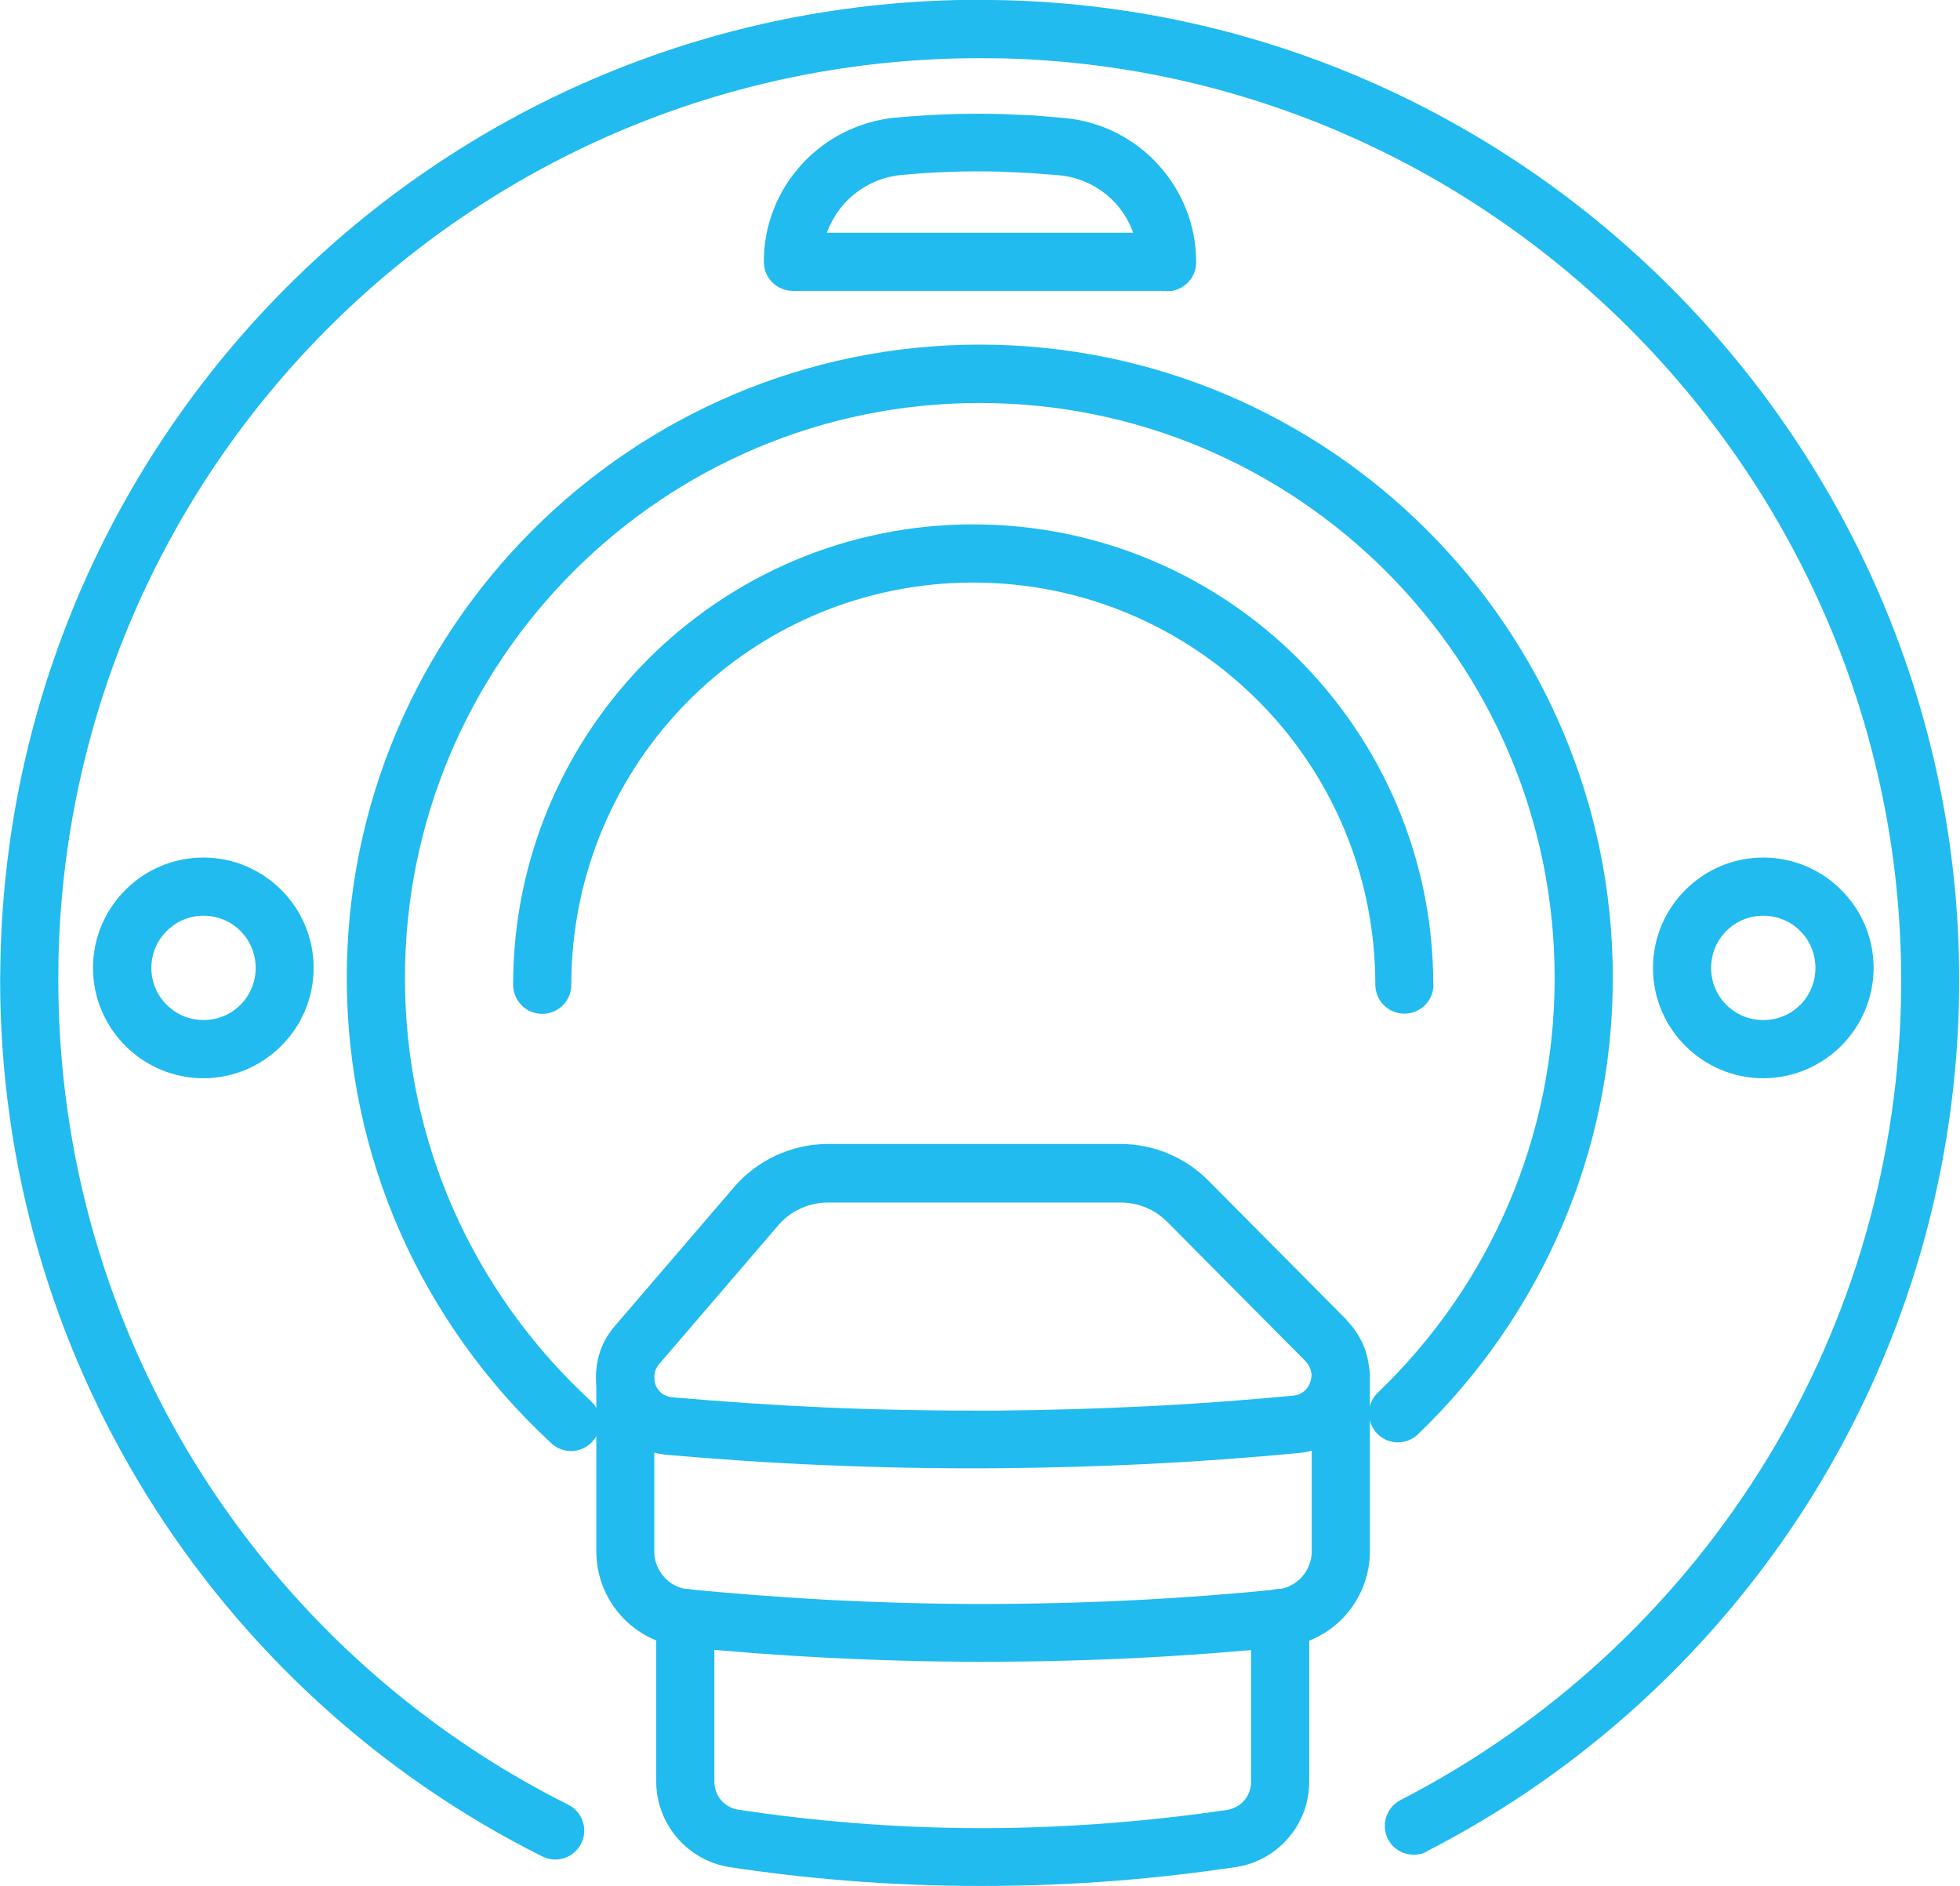
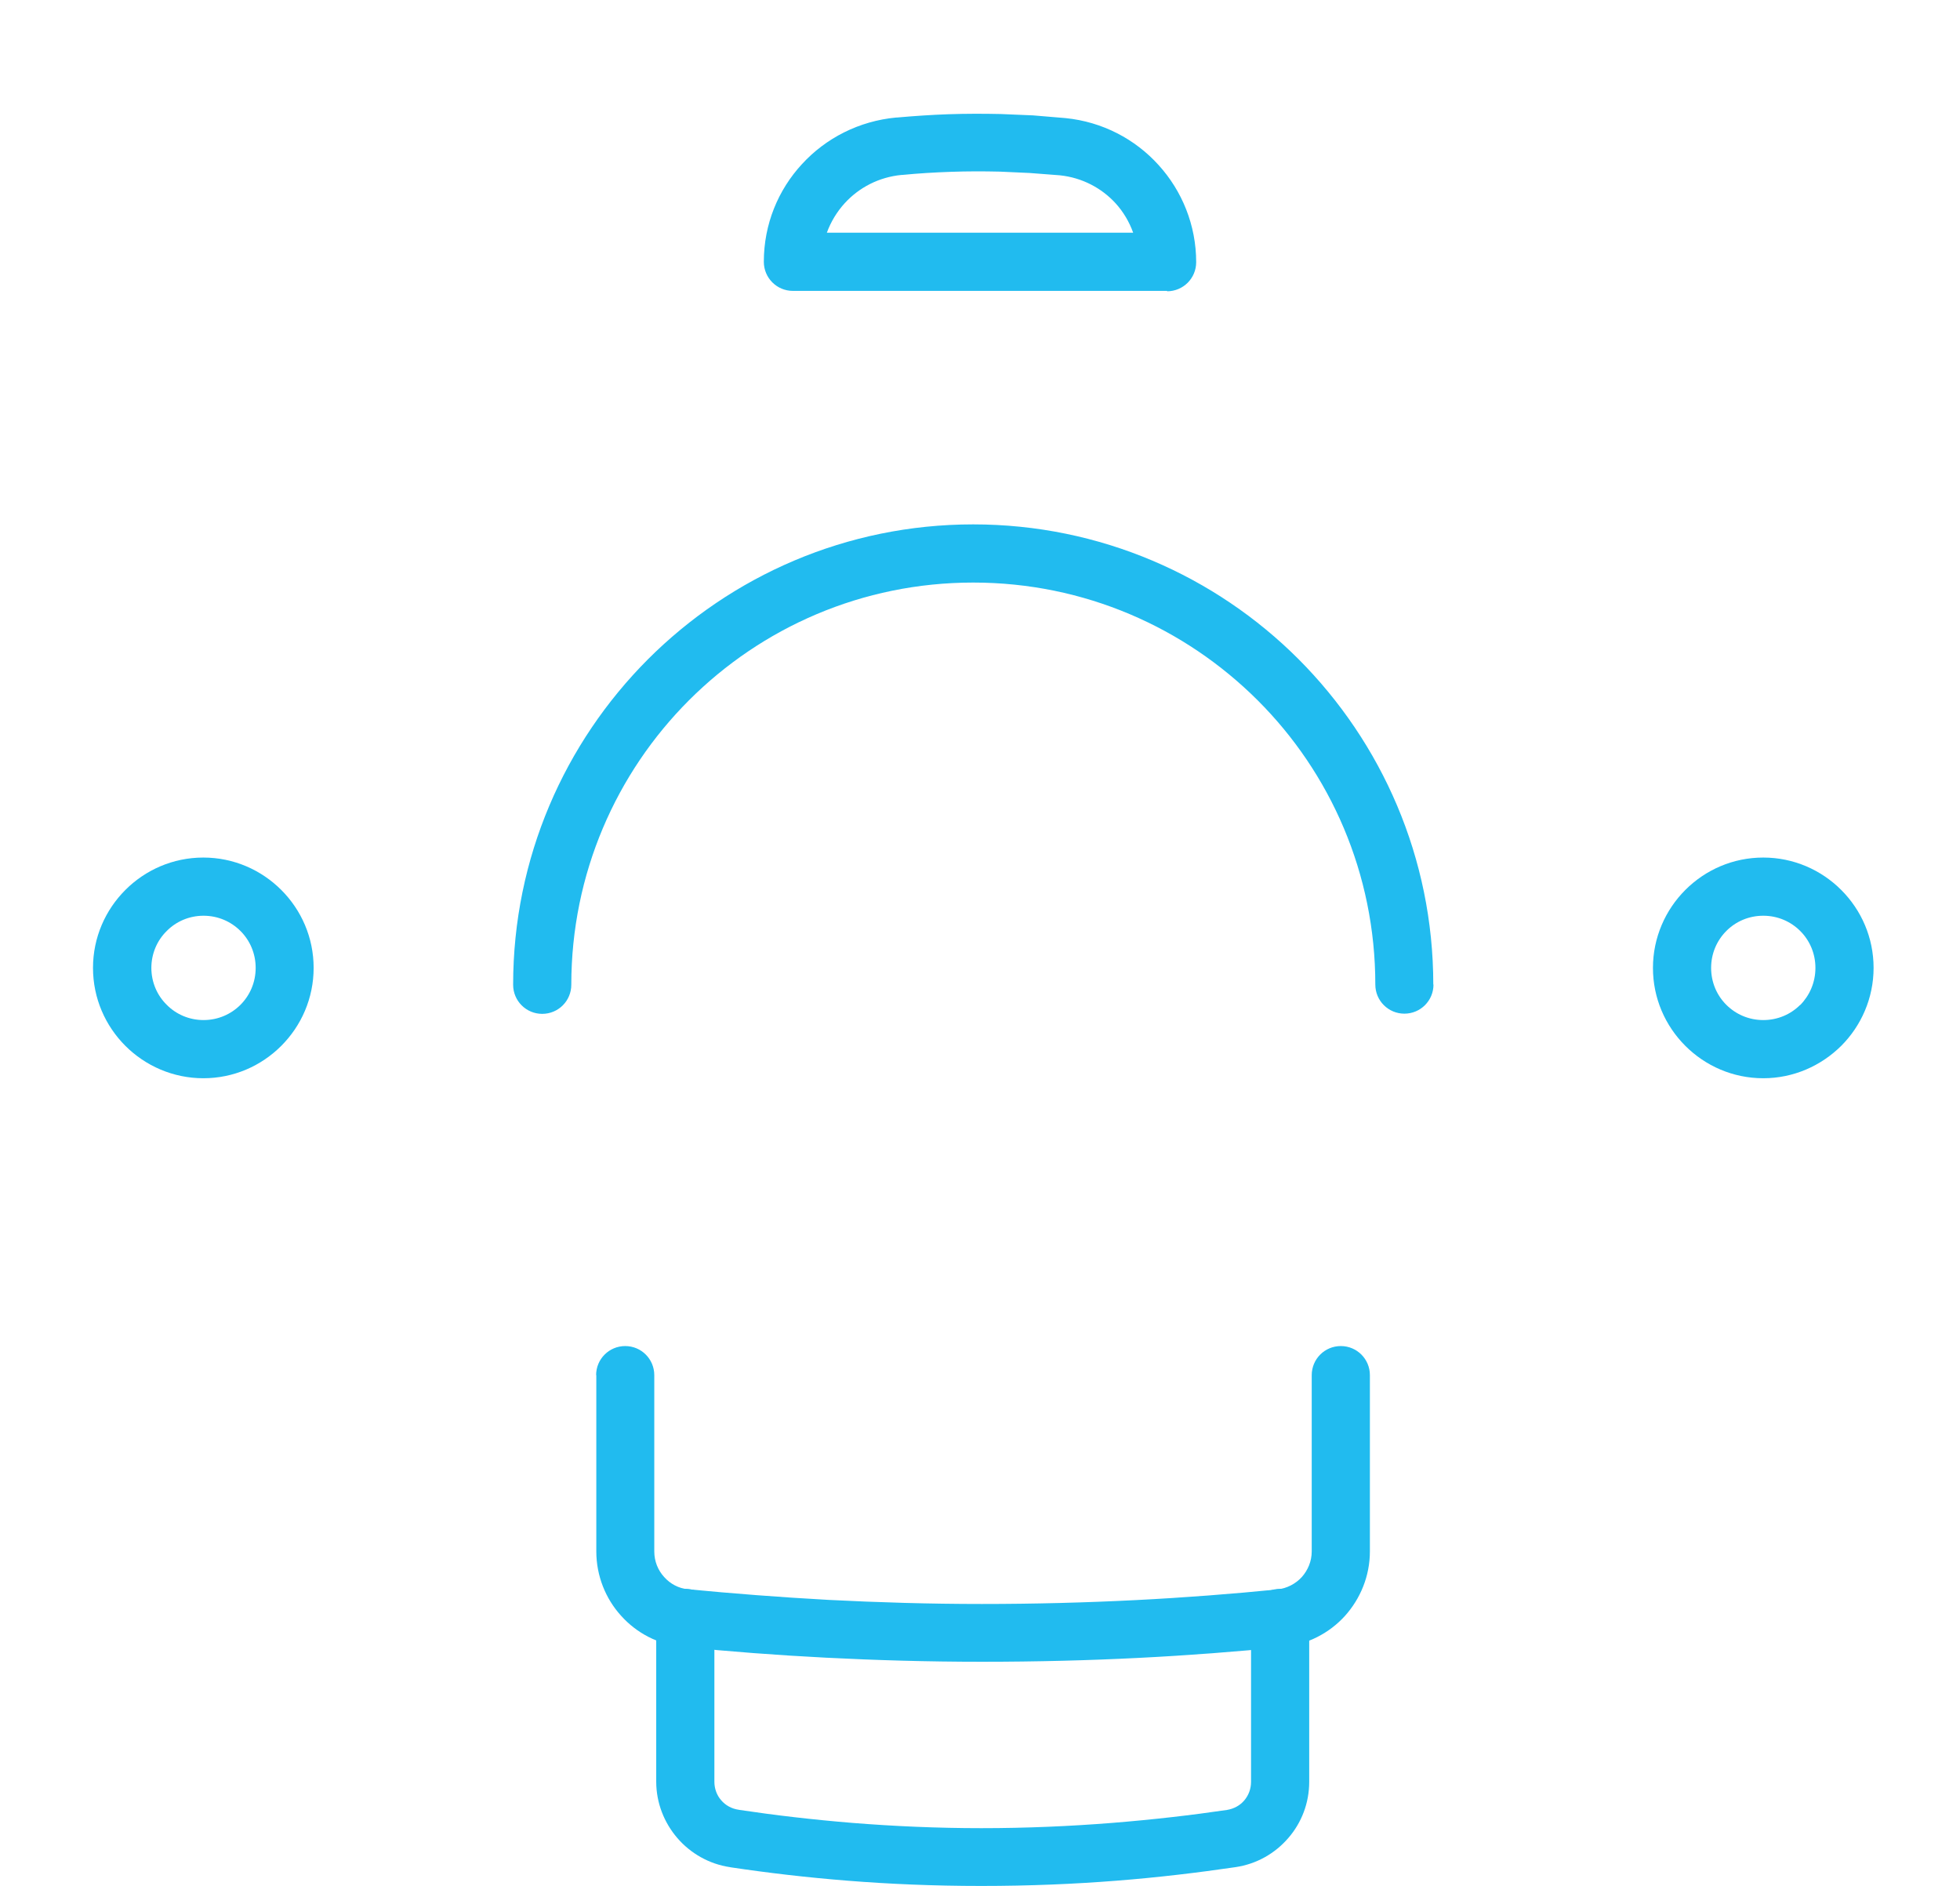
<svg xmlns="http://www.w3.org/2000/svg" xml:space="preserve" width="0.501in" height="0.482in" version="1.1" style="shape-rendering:geometricPrecision; text-rendering:geometricPrecision; image-rendering:optimizeQuality; fill-rule:evenodd; clip-rule:evenodd" viewBox="0 0 101.04 97.26">
  <defs>
    <style type="text/css">
   
    .fil0 {fill:black;fill-rule:nonzero}
    .fil1 {fill:#21BBEF;fill-rule:nonzero}
   
  </style>
  </defs>
  <symbol id="Fm0-9-0" viewBox="-539.34 -703.49 577.31 387.58">
-     <path class="fil0" d="M-532.44 -339.8l2.96 0 0 20.19 6.93 0 0 2.49 -16.79 0 0 -2.49 6.9 0 0 -20.19zm12.08 0l2.96 0 0 9.82c0,0.57 0.04,1.01 0.2,1.41 0.54,1.62 2.05,2.97 3.97,2.97 2.79,0 3.78,-2.22 3.78,-4.84l0 -9.35 2.96 0 0 9.69c0,5.62 -3.5,6.96 -5.68,6.96 -1.12,0 -2.16,-0.33 -3.03,-0.84 -0.91,-0.51 -1.65,-1.24 -2.12,-2.09l-0.07 0 0 10.17 -2.96 0 0 -23.89zm21.63 0l0 16.28 -2.96 0 0 -16.28 2.96 0zm-1.48 22.7c-1.08,0 -1.85,-0.8 -1.85,-1.85 0,-1.01 0.73,-1.81 1.78,-1.81 1.17,0 1.92,0.8 1.88,1.81 0,1.05 -0.71,1.85 -1.81,1.85zm5.25 -21.93c1.14,-0.67 2.78,-1.11 4.57,-1.11 3.87,0 6.09,2.01 6.09,4.87 0,2.42 -1.45,3.83 -4.27,4.91 -2.12,0.81 -3.1,1.41 -3.1,2.77 0,1.21 0.98,2.21 2.73,2.21 1.52,0 2.69,-0.53 3.33,-0.93l0.74 2.15c-0.91,0.54 -2.36,1.01 -4.01,1.01 -3.5,0 -5.62,-2.16 -5.62,-4.78 0,-1.95 1.38,-3.57 4.31,-4.61 2.18,-0.81 3.02,-1.58 3.02,-2.99 0,-1.34 -1.01,-2.42 -3.17,-2.42 -1.48,0 -3.02,0.61 -3.9,1.18l-0.73 -2.26zm24.55 -0.77l0 16.28 -2.96 0 0 -16.28 2.96 0zm-1.48 22.7c-1.08,0 -1.85,-0.8 -1.85,-1.85 0,-1.01 0.73,-1.81 1.78,-1.81 1.17,0 1.92,0.8 1.88,1.81 0,1.05 -0.71,1.85 -1.81,1.85zm5.25 -21.93c1.14,-0.67 2.78,-1.11 4.57,-1.11 3.87,0 6.09,2.01 6.09,4.87 0,2.42 -1.45,3.83 -4.27,4.91 -2.12,0.81 -3.1,1.41 -3.1,2.77 0,1.21 0.98,2.21 2.73,2.21 1.52,0 2.69,-0.53 3.33,-0.93l0.74 2.15c-0.91,0.54 -2.36,1.01 -4.01,1.01 -3.5,0 -5.62,-2.16 -5.62,-4.78 0,-1.95 1.38,-3.57 4.31,-4.61 2.18,-0.81 3.02,-1.58 3.02,-2.99 0,-1.34 -1.01,-2.42 -3.17,-2.42 -1.48,0 -3.02,0.61 -3.9,1.18l-0.73 -2.26zm33.3 -0.77c-0.2,1.11 -0.27,2.49 -0.27,3.9l0 6.09c0,3.26 -1.21,6.66 -6.19,6.66 -2.05,0 -4.01,-0.57 -5.35,-1.44l0.68 -1.95c1.13,0.74 2.72,1.21 4.23,1.21 3.33,0 3.7,-2.42 3.7,-3.77l0 -0.33c-6.29,0.03 -9.79,-2.13 -9.79,-6.06 0,-2.36 1.69,-4.68 4.99,-4.68 2.32,0 4.06,1.14 4.98,2.42l0.1 0 0.24 -2.05 2.69 0zm-3.13 5.48c0,-0.31 -0.07,-0.64 -0.17,-0.94 -0.47,-1.37 -1.81,-2.72 -3.93,-2.72 -1.52,0 -2.79,0.91 -2.79,2.82 0,3.16 3.66,3.73 6.89,3.66l0 -2.82zm7.64 -5.48l2.96 0 0 9.79c0,0.51 0.07,1 0.2,1.37 0.51,1.65 2.02,3.03 3.97,3.03 2.79,0 3.78,-2.19 3.78,-4.82l0 -9.38 2.96 0 0 9.73c0,5.58 -3.5,6.92 -5.75,6.92 -2.69,0 -4.58,-1.51 -5.39,-3.06l-0.07 0 -0.16 2.69 -2.63 0c0.1,-1.34 0.14,-2.72 0.14,-4.41l0 -11.87zm37.61 7.13l2.42 -7.13 3.13 0 -7.74 22.68 -3.53 0 -7.7 -22.68 3.03 0 2.36 7.13 8.04 0zm-7.44 2.29l2.22 6.56c0.44,1.37 0.81,2.76 1.14,4.1l0.07 0c0.33,-1.31 0.68,-2.66 1.17,-4.14l2.22 -6.52 -6.83 0zm26.92 14.47l0 -9.73 -0.07 0c-0.74,1.32 -2.42,2.49 -4.91,2.49 -3.98,0 -7.33,-3.33 -7.3,-8.74 0,-4.95 3.03,-8.28 6.96,-8.28 2.66,0 4.64,1.38 5.55,3.19l0.07 0 0.14 -2.82 2.65 0c-0.1,1.11 -0.13,2.76 -0.13,4.21l0 19.68 -2.96 0zm0 -17.06c0,-0.47 -0.04,-0.88 -0.13,-1.28 -0.54,-2.22 -2.36,-3.53 -4.34,-3.53 -3.2,0 -4.82,2.72 -4.82,6.02 0,3.6 1.82,6.29 4.88,6.29 2.21,0 3.83,-1.54 4.27,-3.43 0.1,-0.37 0.13,-0.88 0.13,-1.25l0 -2.82zm14.77 9.82c-4.51,0 -8.08,-3.19 -8.08,-8.64 0,-5.15 3.39,-8.38 7.81,-8.38 3.93,0 8.11,2.62 8.11,8.65 0,4.98 -3.17,8.37 -7.84,8.37zm-0.07 -2.22c3.5,0 4.87,-3.49 4.87,-6.26 0,-3.66 -2.12,-6.32 -4.94,-6.32 -2.9,0 -4.95,2.69 -4.95,6.26 0,3.1 1.52,6.32 5.02,6.32zm14.07 -14.43l0.13 2.69 0.1 0c1.21,-2.16 3.1,-3.06 5.45,-3.06 3.63,0 7.29,2.9 7.29,8.72 0.04,4.94 -2.82,8.31 -6.86,8.31 -2.63,0 -4.51,-1.17 -5.55,-2.99l-0.08 0 0 10.23 -2.92 0 0 -19.68c0,-1.45 -0.08,-3.1 -0.14,-4.21l2.57 0zm0.5 9.45c0,0.48 0.1,0.88 0.17,1.21 0.61,2.26 2.49,3.63 4.51,3.63 3.16,0 4.84,-2.78 4.84,-6.06 0,-3.73 -1.85,-6.26 -4.95,-6.26 -2.16,0 -3.86,1.41 -4.43,3.47 -0.07,0.33 -0.14,0.71 -0.14,1.07l0 2.93zm29.3 -1.85c0.03,0.31 0.1,0.77 0.1,1.38 0,2.99 -1.41,7.67 -6.72,7.67 -4.75,0 -7.64,-3.86 -7.64,-8.77 0,-4.92 2.99,-8.21 8.01,-8.21 2.58,0 4.37,0.53 5.42,1.01l-0.51 2.12c-1.12,-0.48 -2.39,-0.84 -4.51,-0.84 -2.96,0 -5.52,1.64 -5.59,5.65l11.44 0zm-11.4 2.13c0.24,2.05 1.54,4.81 4.54,4.81 3.33,0 4.14,-2.93 4.11,-4.81l-8.65 0zm18.9 7.12l0.61 0c0.71,0 1.04,-0.27 1.14,-0.87 0.16,-0.64 0.27,-1.14 0.43,-1.34l1.38 0c-0.13,0.2 -0.24,0.53 -0.4,1.37 -0.17,0.74 -0.48,1.14 -1.01,1.34l0 0.07c0.67,0.21 1.14,0.68 1.14,1.28 0,0.54 -0.24,0.98 -0.54,1.21 -0.4,0.24 -0.87,0.41 -1.92,0.41 -0.91,0 -1.61,-0.07 -2.12,-0.17l0 -5.51 1.28 0 0 2.21zm0.04 2.49c0.13,0.04 0.36,0.08 0.71,0.08 0.8,0 1.17,-0.34 1.17,-0.85 0,-0.57 -0.57,-0.8 -1.28,-0.8l-0.6 0 0 1.57zm0.84 3.71c-3.17,0 -5.68,-2.46 -5.68,-5.52 0,-3.13 2.52,-5.59 5.68,-5.59 3.19,0 5.65,2.46 5.65,5.59 0,3.06 -2.46,5.52 -5.65,5.52zm0 -1.12c2.45,0 4.23,-1.98 4.23,-4.44 0,-2.42 -1.78,-4.37 -4.21,-4.37 -2.49,0 -4.3,1.95 -4.3,4.41 0,2.42 1.81,4.41 4.27,4.41zm16.72 0.74l0 -22.68 2.93 0 0 22.68 -2.93 0zm8.28 -22.68l2.96 0 0 23.89 -2.96 0 0 -23.89zm7.94 0l2.96 0 0 23.89 -2.96 0 0 -23.89zm21.56 16.28l-2.96 0 0 -9.98c0,-0.54 -0.1,-1.08 -0.27,-1.52 -0.54,-1.32 -1.92,-2.69 -3.91,-2.69 -2.69,0 -3.63,2.08 -3.63,5.18l0 9.01 -2.96 0 0 -9.52c0,-5.72 3.06,-7.13 5.62,-7.13 2.89,0 4.61,1.72 5.39,3.03l0.07 0 0.16 -2.66 2.62 0c-0.1,1.28 -0.13,2.76 -0.13,4.44l0 11.83zm3.78 -15.51c1.14,-0.67 2.78,-1.11 4.57,-1.11 3.87,0 6.09,2.01 6.09,4.87 0,2.42 -1.45,3.83 -4.27,4.91 -2.12,0.81 -3.1,1.41 -3.1,2.77 0,1.21 0.98,2.21 2.73,2.21 1.52,0 2.69,-0.53 3.33,-0.93l0.74 2.15c-0.91,0.54 -2.36,1.01 -4.01,1.01 -3.5,0 -5.62,-2.16 -5.62,-4.78 0,-1.95 1.38,-3.57 4.31,-4.61 2.18,-0.81 3.02,-1.58 3.02,-2.99 0,-1.34 -1.01,-2.42 -3.17,-2.42 -1.48,0 -3.02,0.61 -3.9,1.18l-0.73 -2.26zm15.13 19.42l0 -3.91 -2.52 0 0 -2.25 2.52 0 0 -8.88c0,-1.92 0.31,-3.37 1.14,-4.24 0.71,-0.8 1.82,-1.24 3.19,-1.24 1.14,0 2.05,0.16 2.62,0.4l-0.13 2.22c-0.37,-0.1 -0.94,-0.2 -1.72,-0.2 -1.65,0 -2.22,1.14 -2.22,3.16l0 8.78 4.24 0 0 2.25 -4.24 0 0 4.68 -2.89 -0.77zm10.47 -20.19l2.92 0 0 8.68c0,0.51 0.08,0.97 0.14,1.38 0.4,2.22 1.88,3.8 3.97,3.8 0.4,0 0.71,-0.03 1.01,-0.1l0 2.79c-0.28,0.07 -0.51,0.1 -0.85,0.1 -1.98,0 -3.77,-1.37 -4.5,-3.57l-0.13 0 -0.1 3.19 -2.59 0c0.1,-1.51 0.14,-3.16 0.14,-5.07l0 -11.2zm22.7 0c-0.2,1.11 -0.27,2.49 -0.27,3.9l0 6.09c0,3.26 -1.21,6.66 -6.19,6.66 -2.05,0 -4.01,-0.57 -5.35,-1.44l0.68 -1.95c1.13,0.74 2.72,1.21 4.23,1.21 3.33,0 3.7,-2.42 3.7,-3.77l0 -0.33c-6.29,0.03 -9.79,-2.13 -9.79,-6.06 0,-2.36 1.69,-4.68 4.99,-4.68 2.32,0 4.06,1.14 4.98,2.42l0.1 0 0.24 -2.05 2.69 0zm-3.13 5.48c0,-0.31 -0.07,-0.64 -0.17,-0.94 -0.47,-1.37 -1.81,-2.72 -3.93,-2.72 -1.52,0 -2.79,0.91 -2.79,2.82 0,3.16 3.66,3.73 6.89,3.66l0 -2.82zm8.17 14.7l0 -3.91 -2.52 0 0 -2.25 2.52 0 0 -8.88c0,-1.92 0.31,-3.37 1.14,-4.24 0.71,-0.8 1.82,-1.24 3.19,-1.24 1.14,0 2.05,0.16 2.62,0.4l-0.13 2.22c-0.37,-0.1 -0.94,-0.2 -1.72,-0.2 -1.65,0 -2.22,1.14 -2.22,3.16l0 8.78 4.24 0 0 2.25 -4.24 0 0 4.68 -2.89 -0.77zm17.36 -3.54c-4.51,0 -8.08,-3.19 -8.08,-8.64 0,-5.15 3.39,-8.38 7.81,-8.38 3.93,0 8.11,2.62 8.11,8.65 0,4.98 -3.17,8.37 -7.84,8.37zm-0.07 -2.22c3.5,0 4.87,-3.49 4.87,-6.26 0,-3.66 -2.12,-6.32 -4.94,-6.32 -2.9,0 -4.95,2.69 -4.95,6.26 0,3.1 1.52,6.32 5.02,6.32zm11.64 -14.43l2.92 0 0 8.68c0,0.51 0.08,0.97 0.14,1.38 0.4,2.22 1.88,3.8 3.97,3.8 0.4,0 0.71,-0.03 1.01,-0.1l0 2.79c-0.28,0.07 -0.51,0.1 -0.85,0.1 -1.98,0 -3.77,-1.37 -4.5,-3.57l-0.13 0 -0.1 3.19 -2.59 0c0.1,-1.51 0.14,-3.16 0.14,-5.07l0 -11.2zm14.73 16.85l0.61 0c0.71,0 1.04,-0.27 1.14,-0.87 0.16,-0.64 0.27,-1.14 0.43,-1.34l1.38 0c-0.13,0.2 -0.24,0.53 -0.4,1.37 -0.17,0.74 -0.48,1.14 -1.01,1.34l0 0.07c0.67,0.21 1.14,0.68 1.14,1.28 0,0.54 -0.24,0.98 -0.54,1.21 -0.4,0.24 -0.87,0.41 -1.92,0.41 -0.91,0 -1.61,-0.07 -2.12,-0.17l0 -5.51 1.28 0 0 2.21zm0.04 2.49c0.13,0.04 0.36,0.08 0.71,0.08 0.8,0 1.17,-0.34 1.17,-0.85 0,-0.57 -0.57,-0.8 -1.28,-0.8l-0.6 0 0 1.57zm0.84 3.71c-3.17,0 -5.68,-2.46 -5.68,-5.52 0,-3.13 2.52,-5.59 5.68,-5.59 3.19,0 5.65,2.46 5.65,5.59 0,3.06 -2.46,5.52 -5.65,5.52zm0 -1.12c2.45,0 4.23,-1.98 4.23,-4.44 0,-2.42 -1.78,-4.37 -4.21,-4.37 -2.49,0 -4.3,1.95 -4.3,4.41 0,2.42 1.81,4.41 4.27,4.41zm16.72 -21.93l2.93 0 0 10.26 8.58 0 0 2.42 -8.58 0 0 7.53 9.29 0 0 2.46 -12.22 0 0 -22.68zm18.37 0l0 16.28 -2.96 0 0 -16.28 2.96 0zm-1.48 22.7c-1.08,0 -1.85,-0.8 -1.85,-1.85 0,-1.01 0.73,-1.81 1.78,-1.81 1.17,0 1.92,0.8 1.88,1.81 0,1.05 -0.71,1.85 -1.81,1.85zm6.4 -22.7l2.96 0 0 23.89 -2.96 0 0 -23.89zm21.03 7.6c0.03,0.31 0.1,0.77 0.1,1.38 0,2.99 -1.41,7.67 -6.72,7.67 -4.75,0 -7.64,-3.86 -7.64,-8.77 0,-4.92 2.99,-8.21 8.01,-8.21 2.58,0 4.37,0.53 5.42,1.01l-0.51 2.12c-1.12,-0.48 -2.39,-0.84 -4.51,-0.84 -2.96,0 -5.52,1.64 -5.59,5.65l11.44 0zm-11.4 2.13c0.24,2.05 1.54,4.81 4.54,4.81 3.33,0 4.14,-2.93 4.11,-4.81l-8.65 0zm22.97 10.46l0 -3.91 -2.52 0 0 -2.25 2.52 0 0 -8.88c0,-1.92 0.31,-3.37 1.14,-4.24 0.71,-0.8 1.82,-1.24 3.19,-1.24 1.14,0 2.05,0.16 2.62,0.4l-0.13 2.22c-0.37,-0.1 -0.94,-0.2 -1.72,-0.2 -1.65,0 -2.22,1.14 -2.22,3.16l0 8.78 4.24 0 0 2.25 -4.24 0 0 4.68 -2.89 -0.77zm10.47 -20.19l2.96 0 0 9.82c0,0.57 0.04,1.01 0.2,1.41 0.54,1.62 2.05,2.97 3.97,2.97 2.79,0 3.78,-2.22 3.78,-4.84l0 -9.35 2.96 0 0 9.69c0,5.62 -3.5,6.96 -5.68,6.96 -1.12,0 -2.16,-0.33 -3.03,-0.84 -0.91,-0.51 -1.65,-1.24 -2.12,-2.09l-0.07 0 0 10.17 -2.96 0 0 -23.89zm30.37 0c-0.2,1.11 -0.27,2.49 -0.27,3.9l0 6.09c0,3.26 -1.21,6.66 -6.19,6.66 -2.05,0 -4.01,-0.57 -5.35,-1.44l0.68 -1.95c1.13,0.74 2.72,1.21 4.23,1.21 3.33,0 3.7,-2.42 3.7,-3.77l0 -0.33c-6.29,0.03 -9.79,-2.13 -9.79,-6.06 0,-2.36 1.69,-4.68 4.99,-4.68 2.32,0 4.06,1.14 4.98,2.42l0.1 0 0.24 -2.05 2.69 0zm-3.13 5.48c0,-0.31 -0.07,-0.64 -0.17,-0.94 -0.47,-1.37 -1.81,-2.72 -3.93,-2.72 -1.52,0 -2.79,0.91 -2.79,2.82 0,3.16 3.66,3.73 6.89,3.66l0 -2.82zm8.31 14.7l0 -3.91 -2.52 0 0 -2.25 2.52 0 0 -8.88c0,-1.92 0.31,-3.37 1.14,-4.24 0.71,-0.8 1.82,-1.24 3.19,-1.24 1.14,0 2.05,0.16 2.62,0.4l-0.13 2.22c-0.37,-0.1 -0.94,-0.2 -1.72,-0.2 -1.65,0 -2.22,1.14 -2.22,3.16l0 8.78 4.24 0 0 2.25 -4.24 0 0 4.68 -2.89 -0.77zm15.75 -3.91l4.91 -16.28 2.69 0 2.62 7.73c0.57,1.75 1.08,3.43 1.48,5.39l0.07 0c0.41,-1.92 0.88,-3.54 1.45,-5.35l2.49 -7.77 2.69 0 5.25 16.28 -2.93 0 -2.33 -8.17c-0.53,-1.92 -0.97,-3.63 -1.24,-5.28l-0.1 0c-0.37,1.65 -0.84,3.37 -1.45,5.32l-2.52 8.13 -2.49 0 -2.66 -8.31c-0.53,-1.75 -1.08,-3.5 -1.45,-5.15l-0.1 0c-0.31,1.69 -0.74,3.37 -1.21,5.19l-2.16 8.27 -3.02 0zm38.17 -16.28c-0.2,1.11 -0.27,2.49 -0.27,3.9l0 6.09c0,3.26 -1.21,6.66 -6.19,6.66 -2.05,0 -4.01,-0.57 -5.35,-1.44l0.68 -1.95c1.13,0.74 2.72,1.21 4.23,1.21 3.33,0 3.7,-2.42 3.7,-3.77l0 -0.33c-6.29,0.03 -9.79,-2.13 -9.79,-6.06 0,-2.36 1.69,-4.68 4.99,-4.68 2.32,0 4.06,1.14 4.98,2.42l0.1 0 0.24 -2.05 2.69 0zm-3.13 5.48c0,-0.31 -0.07,-0.64 -0.17,-0.94 -0.47,-1.37 -1.81,-2.72 -3.93,-2.72 -1.52,0 -2.79,0.91 -2.79,2.82 0,3.16 3.66,3.73 6.89,3.66l0 -2.82zm6.49 -4.71c1.14,-0.67 2.78,-1.11 4.57,-1.11 3.87,0 6.09,2.01 6.09,4.87 0,2.42 -1.45,3.83 -4.27,4.91 -2.12,0.81 -3.1,1.41 -3.1,2.77 0,1.21 0.98,2.21 2.73,2.21 1.52,0 2.69,-0.53 3.33,-0.93l0.74 2.15c-0.91,0.54 -2.36,1.01 -4.01,1.01 -3.5,0 -5.62,-2.16 -5.62,-4.78 0,-1.95 1.38,-3.57 4.31,-4.61 2.18,-0.81 3.02,-1.58 3.02,-2.99 0,-1.34 -1.01,-2.42 -3.17,-2.42 -1.48,0 -3.02,0.61 -3.9,1.18l-0.73 -2.26z" />
    <path class="fil0" d="M-537.99 -379.4c1.14,-0.67 2.78,-1.11 4.57,-1.11 3.87,0 6.09,2.01 6.09,4.87 0,2.42 -1.45,3.83 -4.27,4.91 -2.12,0.81 -3.1,1.41 -3.1,2.77 0,1.21 0.98,2.21 2.73,2.21 1.52,0 2.69,-0.53 3.33,-0.93l0.74 2.15c-0.91,0.54 -2.36,1.01 -4.01,1.01 -3.5,0 -5.62,-2.16 -5.62,-4.78 0,-1.95 1.38,-3.57 4.31,-4.61 2.18,-0.81 3.02,-1.58 3.02,-2.99 0,-1.34 -1.01,-2.42 -3.17,-2.42 -1.48,0 -3.02,0.61 -3.9,1.18l-0.73 -2.26zm26.17 -0.77c-0.2,1.11 -0.27,2.49 -0.27,3.9l0 6.09c0,3.26 -1.21,6.66 -6.19,6.66 -2.05,0 -4.01,-0.57 -5.35,-1.44l0.68 -1.95c1.13,0.74 2.72,1.21 4.23,1.21 3.33,0 3.7,-2.42 3.7,-3.77l0 -0.33c-6.29,0.03 -9.79,-2.13 -9.79,-6.06 0,-2.36 1.69,-4.68 4.99,-4.68 2.32,0 4.06,1.14 4.98,2.42l0.1 0 0.24 -2.05 2.69 0zm-3.13 5.48c0,-0.31 -0.07,-0.64 -0.17,-0.94 -0.47,-1.37 -1.81,-2.72 -3.93,-2.72 -1.52,0 -2.79,0.91 -2.79,2.82 0,3.16 3.66,3.73 6.89,3.66l0 -2.82zm5.35 10.79l6.19 -16.28 2.82 0 6.4 16.28 -3.1 0 -3.17 -9.14c-0.53,-1.48 -1,-2.82 -1.37,-4.18l-0.1 0c-0.33,1.35 -0.77,2.7 -1.31,4.18l-3.2 9.14 -3.16 0zm30.95 -8.68c0.03,0.31 0.1,0.77 0.1,1.38 0,2.99 -1.41,7.67 -6.72,7.67 -4.75,0 -7.64,-3.86 -7.64,-8.77 0,-4.92 2.99,-8.21 8.01,-8.21 2.58,0 4.37,0.53 5.42,1.01l-0.51 2.12c-1.12,-0.48 -2.39,-0.84 -4.51,-0.84 -2.96,0 -5.52,1.64 -5.59,5.65l11.44 0zm-11.4 2.13c0.24,2.05 1.54,4.81 4.54,4.81 3.33,0 4.14,-2.93 4.11,-4.81l-8.65 0zm26.27 14.16l0 -9.73 -0.07 0c-0.74,1.32 -2.42,2.49 -4.91,2.49 -3.98,0 -7.33,-3.33 -7.3,-8.74 0,-4.95 3.03,-8.28 6.96,-8.28 2.66,0 4.64,1.38 5.55,3.19l0.07 0 0.14 -2.82 2.65 0c-0.1,1.11 -0.13,2.76 -0.13,4.21l0 19.68 -2.96 0zm0 -17.06c0,-0.47 -0.04,-0.88 -0.13,-1.28 -0.54,-2.22 -2.36,-3.53 -4.34,-3.53 -3.2,0 -4.82,2.72 -4.82,6.02 0,3.6 1.82,6.29 4.88,6.29 2.21,0 3.83,-1.54 4.27,-3.43 0.1,-0.37 0.13,-0.88 0.13,-1.25l0 -2.82zm13.16 9.45l4.91 -16.28 2.69 0 2.62 7.73c0.57,1.75 1.08,3.43 1.48,5.39l0.07 0c0.41,-1.92 0.88,-3.54 1.45,-5.35l2.49 -7.77 2.69 0 5.25 16.28 -2.93 0 -2.33 -8.17c-0.53,-1.92 -0.97,-3.63 -1.24,-5.28l-0.1 0c-0.37,1.65 -0.84,3.37 -1.45,5.32l-2.52 8.13 -2.49 0 -2.66 -8.31c-0.53,-1.75 -1.08,-3.5 -1.45,-5.15l-0.1 0c-0.31,1.69 -0.74,3.37 -1.21,5.19l-2.16 8.27 -3.02 0zm29.56 -16.28l0 16.28 -2.96 0 0 -16.28 2.96 0zm-1.48 22.7c-1.08,0 -1.85,-0.8 -1.85,-1.85 0,-1.01 0.73,-1.81 1.78,-1.81 1.17,0 1.92,0.8 1.88,1.81 0,1.05 -0.71,1.85 -1.81,1.85zm7.07 -2.52l0 -3.91 -2.52 0 0 -2.25 2.52 0 0 -8.88c0,-1.92 0.31,-3.37 1.14,-4.24 0.71,-0.8 1.82,-1.24 3.19,-1.24 1.14,0 2.05,0.16 2.62,0.4l-0.13 2.22c-0.37,-0.1 -0.94,-0.2 -1.72,-0.2 -1.65,0 -2.22,1.14 -2.22,3.16l0 8.78 4.24 0 0 2.25 -4.24 0 0 4.68 -2.89 -0.77zm10.47 -20.19l2.96 0 0 9.82c0,0.57 0.04,1.01 0.2,1.41 0.54,1.62 2.05,2.97 3.97,2.97 2.79,0 3.78,-2.22 3.78,-4.84l0 -9.35 2.96 0 0 9.69c0,5.62 -3.5,6.96 -5.68,6.96 -1.12,0 -2.16,-0.33 -3.03,-0.84 -0.91,-0.51 -1.65,-1.24 -2.12,-2.09l-0.07 0 0 10.17 -2.96 0 0 -23.89zm25.57 16.65c-4.51,0 -8.08,-3.19 -8.08,-8.64 0,-5.15 3.39,-8.38 7.81,-8.38 3.93,0 8.11,2.62 8.11,8.65 0,4.98 -3.17,8.37 -7.84,8.37zm-0.07 -2.22c3.5,0 4.87,-3.49 4.87,-6.26 0,-3.66 -2.12,-6.32 -4.94,-6.32 -2.9,0 -4.95,2.69 -4.95,6.26 0,3.1 1.52,6.32 5.02,6.32zm25.26 1.85l-2.96 0 0 -9.98c0,-0.54 -0.1,-1.08 -0.27,-1.52 -0.54,-1.32 -1.92,-2.69 -3.91,-2.69 -2.69,0 -3.63,2.08 -3.63,5.18l0 9.01 -2.96 0 0 -9.52c0,-5.72 3.06,-7.13 5.62,-7.13 2.89,0 4.61,1.72 5.39,3.03l0.07 0 0.16 -2.66 2.62 0c-0.1,1.28 -0.13,2.76 -0.13,4.44l0 11.83zm5.59 3.91l0 -3.91 -2.52 0 0 -2.25 2.52 0 0 -8.88c0,-1.92 0.31,-3.37 1.14,-4.24 0.71,-0.8 1.82,-1.24 3.19,-1.24 1.14,0 2.05,0.16 2.62,0.4l-0.13 2.22c-0.37,-0.1 -0.94,-0.2 -1.72,-0.2 -1.65,0 -2.22,1.14 -2.22,3.16l0 8.78 4.24 0 0 2.25 -4.24 0 0 4.68 -2.89 -0.77zm17.7 -20.19l2.93 0 0 9.09c0.68,-0.17 1.48,-0.21 2.36,-0.21 2.86,0 5.38,0.85 6.93,2.49 1.14,1.18 1.75,2.79 1.75,4.84 0,2.02 -0.73,3.67 -1.98,4.75 -1.34,1.21 -3.46,1.88 -6.36,1.88 -2.36,0 -4.21,-0.2 -5.62,-0.43l0 -22.41zm2.93 20.28c0.51,0.13 1.48,0.24 2.76,0.24 3.23,0 5.35,-1.45 5.35,-4.44 0,-3.13 -2.16,-4.84 -5.68,-4.84 -0.97,0 -1.78,0.07 -2.42,0.24l0 8.81zm14.97 -20.22c1.48,-0.17 3.23,-0.27 5.32,-0.27 4.41,0 7.91,1.14 10.02,3.26 2.12,2.09 3.26,5.11 3.26,8.81 0,3.67 -1.17,6.29 -3.19,8.14 -1.98,1.85 -4.98,2.82 -9.18,2.82 -2.33,0 -4.44,-0.2 -6.23,-0.47l0 -22.3zm2.93 20.15c0.77,0.17 1.92,0.31 3.43,0.31 6.19,0 9.21,-3.39 9.18,-8.74 0,-6.12 -3.39,-9.62 -9.66,-9.62 -1.13,0 -2.21,0.03 -2.96,0.16l0 17.9zm19.48 -20.22l2.93 0 0 10.26 8.58 0 0 2.42 -8.58 0 0 7.53 9.29 0 0 2.46 -12.22 0 0 -22.68zm38.75 3.06c-1.17,-0.57 -2.99,-0.94 -4.78,-0.94 -5.51,0 -8.71,3.57 -8.71,9.12 0,5.96 3.53,9.35 8.84,9.35 1.89,0 3.47,-0.4 4.58,-0.94l0.71 2.39c-0.77,0.4 -2.56,1.01 -5.38,1.01 -7.04,0 -11.84,-4.82 -11.84,-11.91 0,-7.44 4.81,-11.47 11.2,-11.47 2.76,0 4.91,0.53 5.99,1.08l-0.61 2.32zm10.7 13.59c-4.51,0 -8.08,-3.19 -8.08,-8.64 0,-5.15 3.39,-8.38 7.81,-8.38 3.93,0 8.11,2.62 8.11,8.65 0,4.98 -3.17,8.37 -7.84,8.37zm-0.07 -2.22c3.5,0 4.87,-3.49 4.87,-6.26 0,-3.66 -2.12,-6.32 -4.94,-6.32 -2.9,0 -4.95,2.69 -4.95,6.26 0,3.1 1.52,6.32 5.02,6.32zm11.64 -14.43l2.96 0 0 9.79c0,0.51 0.07,1 0.2,1.37 0.51,1.65 2.02,3.03 3.97,3.03 2.79,0 3.78,-2.19 3.78,-4.82l0 -9.38 2.96 0 0 9.73c0,5.58 -3.5,6.92 -5.75,6.92 -2.69,0 -4.58,-1.51 -5.39,-3.06l-0.07 0 -0.16 2.69 -2.63 0c0.1,-1.34 0.14,-2.72 0.14,-4.41l0 -11.87zm19.34 20.19l0 -3.91 -2.52 0 0 -2.25 2.52 0 0 -8.88c0,-1.92 0.31,-3.37 1.14,-4.24 0.71,-0.8 1.82,-1.24 3.19,-1.24 1.14,0 2.05,0.16 2.62,0.4l-0.13 2.22c-0.37,-0.1 -0.94,-0.2 -1.72,-0.2 -1.65,0 -2.22,1.14 -2.22,3.16l0 8.78 4.24 0 0 2.25 -4.24 0 0 4.68 -2.89 -0.77zm23.35 -12.59c0.03,0.31 0.1,0.77 0.1,1.38 0,2.99 -1.41,7.67 -6.72,7.67 -4.75,0 -7.64,-3.86 -7.64,-8.77 0,-4.92 2.99,-8.21 8.01,-8.21 2.58,0 4.37,0.53 5.42,1.01l-0.51 2.12c-1.12,-0.48 -2.39,-0.84 -4.51,-0.84 -2.96,0 -5.52,1.64 -5.59,5.65l11.44 0zm-11.4 2.13c0.24,2.05 1.54,4.81 4.54,4.81 3.33,0 4.14,-2.93 4.11,-4.81l-8.65 0zm15.17 -9.73l2.96 0 0 9.79c0,0.51 0.07,1 0.2,1.37 0.51,1.65 2.02,3.03 3.97,3.03 2.79,0 3.78,-2.19 3.78,-4.82l0 -9.38 2.96 0 0 9.73c0,5.58 -3.5,6.92 -5.75,6.92 -2.69,0 -4.58,-1.51 -5.39,-3.06l-0.07 0 -0.16 2.69 -2.63 0c0.1,-1.34 0.14,-2.72 0.14,-4.41l0 -11.87zm19.34 20.19l0 -3.91 -2.52 0 0 -2.25 2.52 0 0 -8.88c0,-1.92 0.31,-3.37 1.14,-4.24 0.71,-0.8 1.82,-1.24 3.19,-1.24 1.14,0 2.05,0.16 2.62,0.4l-0.13 2.22c-0.37,-0.1 -0.94,-0.2 -1.72,-0.2 -1.65,0 -2.22,1.14 -2.22,3.16l0 8.78 4.24 0 0 2.25 -4.24 0 0 4.68 -2.89 -0.77zm11.65 -20.56c1.24,0 2.01,0.91 2.01,2.12 0,1.25 -0.8,2.13 -1.98,2.13 -1.17,0 -2.02,-0.88 -2.02,-2.13 0,-1.21 0.81,-2.12 1.99,-2.12z" />
    <path class="fil0" d="M-532.44 -420.54l2.96 0 0 20.19 6.93 0 0 2.49 -16.79 0 0 -2.49 6.9 0 0 -20.19zm16.82 16.65c-4.51,0 -8.08,-3.19 -8.08,-8.64 0,-5.15 3.39,-8.38 7.81,-8.38 3.93,0 8.11,2.62 8.11,8.65 0,4.98 -3.17,8.37 -7.84,8.37zm-0.07 -2.22c3.5,0 4.87,-3.49 4.87,-6.26 0,-3.66 -2.12,-6.32 -4.94,-6.32 -2.9,0 -4.95,2.69 -4.95,6.26 0,3.1 1.52,6.32 5.02,6.32zm18.87 -14.43l2.93 0 0 9.09c0.68,-0.17 1.48,-0.21 2.36,-0.21 2.86,0 5.38,0.85 6.93,2.49 1.14,1.18 1.75,2.79 1.75,4.84 0,2.02 -0.73,3.67 -1.98,4.75 -1.34,1.21 -3.46,1.88 -6.36,1.88 -2.36,0 -4.21,-0.2 -5.62,-0.43l0 -22.41zm2.93 20.28c0.51,0.13 1.48,0.24 2.76,0.24 3.23,0 5.35,-1.45 5.35,-4.44 0,-3.13 -2.16,-4.84 -5.68,-4.84 -0.97,0 -1.78,0.07 -2.42,0.24l0 8.81zm14.71 -20.28l2.96 0 0 23.89 -2.96 0 0 -23.89zm19.64 0c-0.2,1.11 -0.27,2.49 -0.27,3.9l0 6.09c0,3.26 -1.21,6.66 -6.19,6.66 -2.05,0 -4.01,-0.57 -5.35,-1.44l0.68 -1.95c1.13,0.74 2.72,1.21 4.23,1.21 3.33,0 3.7,-2.42 3.7,-3.77l0 -0.33c-6.29,0.03 -9.79,-2.13 -9.79,-6.06 0,-2.36 1.69,-4.68 4.99,-4.68 2.32,0 4.06,1.14 4.98,2.42l0.1 0 0.24 -2.05 2.69 0zm-3.13 5.48c0,-0.31 -0.07,-0.64 -0.17,-0.94 -0.47,-1.37 -1.81,-2.72 -3.93,-2.72 -1.52,0 -2.79,0.91 -2.79,2.82 0,3.16 3.66,3.73 6.89,3.66l0 -2.82zm18.74 -2.66c-0.84,-0.36 -1.95,-0.8 -3.63,-0.8 -3.23,0 -5.65,2.32 -5.65,6.08 0,3.4 2.02,6.16 5.75,6.16 1.62,0 2.73,-0.37 3.43,-0.77l0.68 2.29c-0.81,0.4 -2.36,0.84 -4.11,0.84 -5.31,0 -8.74,-3.63 -8.74,-8.65 0,-4.98 3.19,-8.31 8.11,-8.31 2.19,0 3.9,0.53 4.68,0.94l-0.51 2.21zm17.05 4.78c0.03,0.31 0.1,0.77 0.1,1.38 0,2.99 -1.41,7.67 -6.72,7.67 -4.75,0 -7.64,-3.86 -7.64,-8.77 0,-4.92 2.99,-8.21 8.01,-8.21 2.58,0 4.37,0.53 5.42,1.01l-0.51 2.12c-1.12,-0.48 -2.39,-0.84 -4.51,-0.84 -2.96,0 -5.52,1.64 -5.59,5.65l11.44 0zm-11.4 2.13c0.24,2.05 1.54,4.81 4.54,4.81 3.33,0 4.14,-2.93 4.11,-4.81l-8.65 0zm29.2 6.92c-4.51,0 -8.08,-3.19 -8.08,-8.64 0,-5.15 3.39,-8.38 7.81,-8.38 3.93,0 8.11,2.62 8.11,8.65 0,4.98 -3.17,8.37 -7.84,8.37zm-0.07 -2.22c3.5,0 4.87,-3.49 4.87,-6.26 0,-3.66 -2.12,-6.32 -4.94,-6.32 -2.9,0 -4.95,2.69 -4.95,6.26 0,3.1 1.52,6.32 5.02,6.32zm11.64 -14.43l2.92 0 0 8.68c0,0.51 0.08,0.97 0.14,1.38 0.4,2.22 1.88,3.8 3.97,3.8 0.4,0 0.71,-0.03 1.01,-0.1l0 2.79c-0.28,0.07 -0.51,0.1 -0.85,0.1 -1.98,0 -3.77,-1.37 -4.5,-3.57l-0.13 0 -0.1 3.19 -2.59 0c0.1,-1.51 0.14,-3.16 0.14,-5.07l0 -11.2zm25.03 16.65c-4.51,0 -8.08,-3.19 -8.08,-8.64 0,-5.15 3.39,-8.38 7.81,-8.38 3.93,0 8.11,2.62 8.11,8.65 0,4.98 -3.17,8.37 -7.84,8.37zm-0.07 -2.22c3.5,0 4.87,-3.49 4.87,-6.26 0,-3.66 -2.12,-6.32 -4.94,-6.32 -2.9,0 -4.95,2.69 -4.95,6.26 0,3.1 1.52,6.32 5.02,6.32zm11.64 -21.09l2.92 0 0 8.85 0.08 0c0.97,-1.61 2.85,-2.56 5.01,-2.56 3.83,0 7.4,2.9 7.4,8.74 0,4.95 -2.96,8.28 -6.89,8.28 -2.66,0 -4.58,-1.17 -5.79,-3.16l-0.07 0 -0.13 2.78 -2.66 0c0.07,-1.54 0.14,-3.22 0.14,-5.31l0 -17.63zm2.92 16.09c0,0.4 0.1,0.84 0.21,1.21 0.57,2.22 2.45,3.66 4.47,3.66 3.13,0 4.84,-2.78 4.84,-6.06 0,-3.73 -1.82,-6.28 -4.95,-6.28 -2.12,0 -3.9,1.41 -4.43,3.46 -0.07,0.37 -0.14,0.77 -0.14,1.21l0 2.79zm29.3 -1.82c0.03,0.31 0.1,0.77 0.1,1.38 0,2.99 -1.41,7.67 -6.72,7.67 -4.75,0 -7.64,-3.86 -7.64,-8.77 0,-4.92 2.99,-8.21 8.01,-8.21 2.58,0 4.37,0.53 5.42,1.01l-0.51 2.12c-1.12,-0.48 -2.39,-0.84 -4.51,-0.84 -2.96,0 -5.52,1.64 -5.59,5.65l11.44 0zm-11.4 2.13c0.24,2.05 1.54,4.81 4.54,4.81 3.33,0 4.14,-2.93 4.11,-4.81l-8.65 0zm15.17 -9.73l2.96 0 0 9.79c0,0.51 0.07,1 0.2,1.37 0.51,1.65 2.02,3.03 3.97,3.03 2.79,0 3.78,-2.19 3.78,-4.82l0 -9.38 2.96 0 0 9.73c0,5.58 -3.5,6.92 -5.75,6.92 -2.69,0 -4.58,-1.51 -5.39,-3.06l-0.07 0 -0.16 2.69 -2.63 0c0.1,-1.34 0.14,-2.72 0.14,-4.41l0 -11.87zm26.47 20.19l0 -3.91 -2.52 0 0 -2.25 2.52 0 0 -8.88c0,-1.92 0.31,-3.37 1.14,-4.24 0.71,-0.8 1.82,-1.24 3.19,-1.24 1.14,0 2.05,0.16 2.62,0.4l-0.13 2.22c-0.37,-0.1 -0.94,-0.2 -1.72,-0.2 -1.65,0 -2.22,1.14 -2.22,3.16l0 8.78 4.24 0 0 2.25 -4.24 0 0 4.68 -2.89 -0.77zm10.47 -20.19l2.96 0 0 9.82c0,0.57 0.04,1.01 0.2,1.41 0.54,1.62 2.05,2.97 3.97,2.97 2.79,0 3.78,-2.22 3.78,-4.84l0 -9.35 2.96 0 0 9.69c0,5.62 -3.5,6.96 -5.68,6.96 -1.12,0 -2.16,-0.33 -3.03,-0.84 -0.91,-0.51 -1.65,-1.24 -2.12,-2.09l-0.07 0 0 10.17 -2.96 0 0 -23.89zm21.63 0l0 16.28 -2.96 0 0 -16.28 2.96 0zm-1.48 22.7c-1.08,0 -1.85,-0.8 -1.85,-1.85 0,-1.01 0.73,-1.81 1.78,-1.81 1.17,0 1.92,0.8 1.88,1.81 0,1.05 -0.71,1.85 -1.81,1.85zm5.25 -21.93c1.14,-0.67 2.78,-1.11 4.57,-1.11 3.87,0 6.09,2.01 6.09,4.87 0,2.42 -1.45,3.83 -4.27,4.91 -2.12,0.81 -3.1,1.41 -3.1,2.77 0,1.21 0.98,2.21 2.73,2.21 1.52,0 2.69,-0.53 3.33,-0.93l0.74 2.15c-0.91,0.54 -2.36,1.01 -4.01,1.01 -3.5,0 -5.62,-2.16 -5.62,-4.78 0,-1.95 1.38,-3.57 4.31,-4.61 2.18,-0.81 3.02,-1.58 3.02,-2.99 0,-1.34 -1.01,-2.42 -3.17,-2.42 -1.48,0 -3.02,0.61 -3.9,1.18l-0.73 -2.26zm24.82 -0.77l0 14.03 6.53 0 0 -14.03 2.93 0 0 16.28 -9.46 0 0 0.81c0,2.59 0.91,4.78 4.04,4.78 1.44,0 2.72,-0.44 3.42,-0.94l0.85 2.26c-0.85,0.6 -2.63,1.08 -4.14,1.08 -4.58,0 -7.1,-2.79 -7.1,-7.1l0 -0.88 -2.29 0 0 -2.25 2.29 0 0 -14.03 2.93 0zm14.37 0l2.96 0 0 23.89 -2.96 0 0 -23.89zm21.03 7.6c0.03,0.31 0.1,0.77 0.1,1.38 0,2.99 -1.41,7.67 -6.72,7.67 -4.75,0 -7.64,-3.86 -7.64,-8.77 0,-4.92 2.99,-8.21 8.01,-8.21 2.58,0 4.37,0.53 5.42,1.01l-0.51 2.12c-1.12,-0.48 -2.39,-0.84 -4.51,-0.84 -2.96,0 -5.52,1.64 -5.59,5.65l11.44 0zm-11.4 2.13c0.24,2.05 1.54,4.81 4.54,4.81 3.33,0 4.14,-2.93 4.11,-4.81l-8.65 0zm25.26 -9.73l0 16.28 -2.96 0 0 -16.28 2.96 0zm-1.48 22.7c-1.08,0 -1.85,-0.8 -1.85,-1.85 0,-1.01 0.73,-1.81 1.78,-1.81 1.17,0 1.92,0.8 1.88,1.81 0,1.05 -0.71,1.85 -1.81,1.85zm6.4 -22.7l2.96 0 0 9.79c0,0.51 0.07,1 0.2,1.37 0.51,1.65 2.02,3.03 3.97,3.03 2.79,0 3.78,-2.19 3.78,-4.82l0 -9.38 2.96 0 0 9.73c0,5.58 -3.5,6.92 -5.75,6.92 -2.69,0 -4.58,-1.51 -5.39,-3.06l-0.07 0 -0.16 2.69 -2.63 0c0.1,-1.34 0.14,-2.72 0.14,-4.41l0 -11.87zm32.7 16.65c-4.51,0 -8.08,-3.19 -8.08,-8.64 0,-5.15 3.39,-8.38 7.81,-8.38 3.93,0 8.11,2.62 8.11,8.65 0,4.98 -3.17,8.37 -7.84,8.37zm-0.07 -2.22c3.5,0 4.87,-3.49 4.87,-6.26 0,-3.66 -2.12,-6.32 -4.94,-6.32 -2.9,0 -4.95,2.69 -4.95,6.26 0,3.1 1.52,6.32 5.02,6.32zm12.31 5.76l0 -3.91 -2.52 0 0 -2.25 2.52 0 0 -8.88c0,-1.92 0.31,-3.37 1.14,-4.24 0.71,-0.8 1.82,-1.24 3.19,-1.24 1.14,0 2.05,0.16 2.62,0.4l-0.13 2.22c-0.37,-0.1 -0.94,-0.2 -1.72,-0.2 -1.65,0 -2.22,1.14 -2.22,3.16l0 8.78 4.24 0 0 2.25 -4.24 0 0 4.68 -2.89 -0.77zm10.47 -20.19l2.96 0 0 9.82c0,0.57 0.04,1.01 0.2,1.41 0.54,1.62 2.05,2.97 3.97,2.97 2.79,0 3.78,-2.22 3.78,-4.84l0 -9.35 2.96 0 0 9.69c0,5.62 -3.5,6.96 -5.68,6.96 -1.12,0 -2.16,-0.33 -3.03,-0.84 -0.91,-0.51 -1.65,-1.24 -2.12,-2.09l-0.07 0 0 10.17 -2.96 0 0 -23.89zm31.75 7.6c0.03,0.31 0.1,0.77 0.1,1.38 0,2.99 -1.41,7.67 -6.72,7.67 -4.75,0 -7.64,-3.86 -7.64,-8.77 0,-4.92 2.99,-8.21 8.01,-8.21 2.58,0 4.37,0.53 5.42,1.01l-0.51 2.12c-1.12,-0.48 -2.39,-0.84 -4.51,-0.84 -2.96,0 -5.52,1.64 -5.59,5.65l11.44 0zm-11.4 2.13c0.24,2.05 1.54,4.81 4.54,4.81 3.33,0 4.14,-2.93 4.11,-4.81l-8.65 0zm15.17 -9.73l2.92 0 0 8.68c0,0.51 0.08,0.97 0.14,1.38 0.4,2.22 1.88,3.8 3.97,3.8 0.4,0 0.71,-0.03 1.01,-0.1l0 2.79c-0.28,0.07 -0.51,0.1 -0.85,0.1 -1.98,0 -3.77,-1.37 -4.5,-3.57l-0.13 0 -0.1 3.19 -2.59 0c0.1,-1.51 0.14,-3.16 0.14,-5.07l0 -11.2z" />
    <path class="fil0" d="M-525.14 -460.91c-0.2,1.11 -0.27,2.49 -0.27,3.9l0 6.09c0,3.26 -1.21,6.66 -6.19,6.66 -2.05,0 -4.01,-0.57 -5.35,-1.44l0.68 -1.95c1.13,0.74 2.72,1.21 4.23,1.21 3.33,0 3.7,-2.42 3.7,-3.77l0 -0.33c-6.29,0.03 -9.79,-2.13 -9.79,-6.06 0,-2.36 1.69,-4.68 4.99,-4.68 2.32,0 4.06,1.14 4.98,2.42l0.1 0 0.24 -2.05 2.69 0zm-3.13 5.48c0,-0.31 -0.07,-0.64 -0.17,-0.94 -0.47,-1.37 -1.81,-2.72 -3.93,-2.72 -1.52,0 -2.79,0.91 -2.79,2.82 0,3.16 3.66,3.73 6.89,3.66l0 -2.82zm7.64 -12.15l2.92 0 0 8.85 0.08 0c0.97,-1.61 2.85,-2.56 5.01,-2.56 3.83,0 7.4,2.9 7.4,8.74 0,4.95 -2.96,8.28 -6.89,8.28 -2.66,0 -4.58,-1.17 -5.79,-3.16l-0.07 0 -0.13 2.78 -2.66 0c0.07,-1.54 0.14,-3.22 0.14,-5.31l0 -17.63zm2.92 16.09c0,0.4 0.1,0.84 0.21,1.21 0.57,2.22 2.45,3.66 4.47,3.66 3.13,0 4.84,-2.78 4.84,-6.06 0,-3.73 -1.82,-6.28 -4.95,-6.28 -2.12,0 -3.9,1.41 -4.43,3.46 -0.07,0.37 -0.14,0.77 -0.14,1.21l0 2.79zm16.22 -16.09l2.92 0 0 8.85 0.08 0c0.97,-1.61 2.85,-2.56 5.01,-2.56 3.83,0 7.4,2.9 7.4,8.74 0,4.95 -2.96,8.28 -6.89,8.28 -2.66,0 -4.58,-1.17 -5.79,-3.16l-0.07 0 -0.13 2.78 -2.66 0c0.07,-1.54 0.14,-3.22 0.14,-5.31l0 -17.63zm2.92 16.09c0,0.4 0.1,0.84 0.21,1.21 0.57,2.22 2.45,3.66 4.47,3.66 3.13,0 4.84,-2.78 4.84,-6.06 0,-3.73 -1.82,-6.28 -4.95,-6.28 -2.12,0 -3.9,1.41 -4.43,3.46 -0.07,0.37 -0.14,0.77 -0.14,1.21l0 2.79zm16.22 -9.42l2.96 0 0 23.89 -2.96 0 0 -23.89zm10.9 0l0 16.28 -2.96 0 0 -16.28 2.96 0zm-1.48 22.7c-1.08,0 -1.85,-0.8 -1.85,-1.85 0,-1.01 0.73,-1.81 1.78,-1.81 1.17,0 1.92,0.8 1.88,1.81 0,1.05 -0.71,1.85 -1.81,1.85zm17.5 -19.88c-0.84,-0.36 -1.95,-0.8 -3.63,-0.8 -3.23,0 -5.65,2.32 -5.65,6.08 0,3.4 2.02,6.16 5.75,6.16 1.62,0 2.73,-0.37 3.43,-0.77l0.68 2.29c-0.81,0.4 -2.36,0.84 -4.11,0.84 -5.31,0 -8.74,-3.63 -8.74,-8.65 0,-4.98 3.19,-8.31 8.11,-8.31 2.19,0 3.9,0.53 4.68,0.94l-0.51 2.21zm15.67 -2.82c-0.2,1.11 -0.27,2.49 -0.27,3.9l0 6.09c0,3.26 -1.21,6.66 -6.19,6.66 -2.05,0 -4.01,-0.57 -5.35,-1.44l0.68 -1.95c1.13,0.74 2.72,1.21 4.23,1.21 3.33,0 3.7,-2.42 3.7,-3.77l0 -0.33c-6.29,0.03 -9.79,-2.13 -9.79,-6.06 0,-2.36 1.69,-4.68 4.99,-4.68 2.32,0 4.06,1.14 4.98,2.42l0.1 0 0.24 -2.05 2.69 0zm-3.13 5.48c0,-0.31 -0.07,-0.64 -0.17,-0.94 -0.47,-1.37 -1.81,-2.72 -3.93,-2.72 -1.52,0 -2.79,0.91 -2.79,2.82 0,3.16 3.66,3.73 6.89,3.66l0 -2.82zm8.31 14.7l0 -3.91 -2.52 0 0 -2.25 2.52 0 0 -8.88c0,-1.92 0.31,-3.37 1.14,-4.24 0.71,-0.8 1.82,-1.24 3.19,-1.24 1.14,0 2.05,0.16 2.62,0.4l-0.13 2.22c-0.37,-0.1 -0.94,-0.2 -1.72,-0.2 -1.65,0 -2.22,1.14 -2.22,3.16l0 8.78 4.24 0 0 2.25 -4.24 0 0 4.68 -2.89 -0.77zm13.43 -20.19l0 16.28 -2.96 0 0 -16.28 2.96 0zm-1.48 22.7c-1.08,0 -1.85,-0.8 -1.85,-1.85 0,-1.01 0.73,-1.81 1.78,-1.81 1.17,0 1.92,0.8 1.88,1.81 0,1.05 -0.71,1.85 -1.81,1.85zm13.29 -6.06c-4.51,0 -8.08,-3.19 -8.08,-8.64 0,-5.15 3.39,-8.38 7.81,-8.38 3.93,0 8.11,2.62 8.11,8.65 0,4.98 -3.17,8.37 -7.84,8.37zm-0.07 -2.22c3.5,0 4.87,-3.49 4.87,-6.26 0,-3.66 -2.12,-6.32 -4.94,-6.32 -2.9,0 -4.95,2.69 -4.95,6.26 0,3.1 1.52,6.32 5.02,6.32zm11.64 -14.43l2.96 0 0 9.79c0,0.51 0.07,1 0.2,1.37 0.51,1.65 2.02,3.03 3.97,3.03 2.79,0 3.78,-2.19 3.78,-4.82l0 -9.38 2.96 0 0 9.73c0,5.58 -3.5,6.92 -5.75,6.92 -2.69,0 -4.58,-1.51 -5.39,-3.06l-0.07 0 -0.16 2.69 -2.63 0c0.1,-1.34 0.14,-2.72 0.14,-4.41l0 -11.87zm17.53 0.77c1.14,-0.67 2.78,-1.11 4.57,-1.11 3.87,0 6.09,2.01 6.09,4.87 0,2.42 -1.45,3.83 -4.27,4.91 -2.12,0.81 -3.1,1.41 -3.1,2.77 0,1.21 0.98,2.21 2.73,2.21 1.52,0 2.69,-0.53 3.33,-0.93l0.74 2.15c-0.91,0.54 -2.36,1.01 -4.01,1.01 -3.5,0 -5.62,-2.16 -5.62,-4.78 0,-1.95 1.38,-3.57 4.31,-4.61 2.18,-0.81 3.02,-1.58 3.02,-2.99 0,-1.34 -1.01,-2.42 -3.17,-2.42 -1.48,0 -3.02,0.61 -3.9,1.18l-0.73 -2.26zm14.3 -4.71c0.93,1.58 2.42,5.32 3.19,8.18l-3.3 -0.34c-0.37,-2.45 -1.28,-6.06 -2.02,-8.04l2.13 0.2zm16.85 3.94l0 16.28 -2.96 0 0 -16.28 2.96 0zm-1.48 22.7c-1.08,0 -1.85,-0.8 -1.85,-1.85 0,-1.01 0.73,-1.81 1.78,-1.81 1.17,0 1.92,0.8 1.88,1.81 0,1.05 -0.71,1.85 -1.81,1.85zm7.07 -2.52l0 -3.91 -2.52 0 0 -2.25 2.52 0 0 -8.88c0,-1.92 0.31,-3.37 1.14,-4.24 0.71,-0.8 1.82,-1.24 3.19,-1.24 1.14,0 2.05,0.16 2.62,0.4l-0.13 2.22c-0.37,-0.1 -0.94,-0.2 -1.72,-0.2 -1.65,0 -2.22,1.14 -2.22,3.16l0 8.78 4.24 0 0 2.25 -4.24 0 0 4.68 -2.89 -0.77zm16.46 -19.42c1.14,-0.67 2.78,-1.11 4.57,-1.11 3.87,0 6.09,2.01 6.09,4.87 0,2.42 -1.45,3.83 -4.27,4.91 -2.12,0.81 -3.1,1.41 -3.1,2.77 0,1.21 0.98,2.21 2.73,2.21 1.52,0 2.69,-0.53 3.33,-0.93l0.74 2.15c-0.91,0.54 -2.36,1.01 -4.01,1.01 -3.5,0 -5.62,-2.16 -5.62,-4.78 0,-1.95 1.38,-3.57 4.31,-4.61 2.18,-0.81 3.02,-1.58 3.02,-2.99 0,-1.34 -1.01,-2.42 -3.17,-2.42 -1.48,0 -3.02,0.61 -3.9,1.18l-0.73 -2.26zm14.47 -0.77l2.96 0 0 9.82c0,0.57 0.04,1.01 0.2,1.41 0.54,1.62 2.05,2.97 3.97,2.97 2.79,0 3.78,-2.22 3.78,-4.84l0 -9.35 2.96 0 0 9.69c0,5.62 -3.5,6.96 -5.68,6.96 -1.12,0 -2.16,-0.33 -3.03,-0.84 -0.91,-0.51 -1.65,-1.24 -2.12,-2.09l-0.07 0 0 10.17 -2.96 0 0 -23.89zm25.57 16.65c-4.51,0 -8.08,-3.19 -8.08,-8.64 0,-5.15 3.39,-8.38 7.81,-8.38 3.93,0 8.11,2.62 8.11,8.65 0,4.98 -3.17,8.37 -7.84,8.37zm-0.07 -2.22c3.5,0 4.87,-3.49 4.87,-6.26 0,-3.66 -2.12,-6.32 -4.94,-6.32 -2.9,0 -4.95,2.69 -4.95,6.26 0,3.1 1.52,6.32 5.02,6.32zm25.26 1.85l-2.96 0 0 -9.98c0,-0.54 -0.1,-1.08 -0.27,-1.52 -0.54,-1.32 -1.92,-2.69 -3.91,-2.69 -2.69,0 -3.63,2.08 -3.63,5.18l0 9.01 -2.96 0 0 -9.52c0,-5.72 3.06,-7.13 5.62,-7.13 2.89,0 4.61,1.72 5.39,3.03l0.07 0 0.16 -2.66 2.62 0c-0.1,1.28 -0.13,2.76 -0.13,4.44l0 11.83zm4.92 -16.28l2.96 0 0 23.89 -2.96 0 0 -23.89zm19.04 23.89l0 -9.73 -0.07 0c-0.74,1.32 -2.42,2.49 -4.91,2.49 -3.98,0 -7.33,-3.33 -7.3,-8.74 0,-4.95 3.03,-8.28 6.96,-8.28 2.66,0 4.64,1.38 5.55,3.19l0.07 0 0.14 -2.82 2.65 0c-0.1,1.11 -0.13,2.76 -0.13,4.21l0 19.68 -2.96 0zm0 -17.06c0,-0.47 -0.04,-0.88 -0.13,-1.28 -0.54,-2.22 -2.36,-3.53 -4.34,-3.53 -3.2,0 -4.82,2.72 -4.82,6.02 0,3.6 1.82,6.29 4.88,6.29 2.21,0 3.83,-1.54 4.27,-3.43 0.1,-0.37 0.13,-0.88 0.13,-1.25l0 -2.82zm17.43 -6.83l0.13 2.69 0.1 0c1.21,-2.16 3.1,-3.06 5.45,-3.06 3.63,0 7.29,2.9 7.29,8.72 0.04,4.94 -2.82,8.31 -6.86,8.31 -2.63,0 -4.51,-1.17 -5.55,-2.99l-0.08 0 0 10.23 -2.92 0 0 -19.68c0,-1.45 -0.08,-3.1 -0.14,-4.21l2.57 0zm0.5 9.45c0,0.48 0.1,0.88 0.17,1.21 0.61,2.26 2.49,3.63 4.51,3.63 3.16,0 4.84,-2.78 4.84,-6.06 0,-3.73 -1.85,-6.26 -4.95,-6.26 -2.16,0 -3.86,1.41 -4.43,3.47 -0.07,0.33 -0.14,0.71 -0.14,1.07l0 2.93zm29.3 -1.85c0.03,0.31 0.1,0.77 0.1,1.38 0,2.99 -1.41,7.67 -6.72,7.67 -4.75,0 -7.64,-3.86 -7.64,-8.77 0,-4.92 2.99,-8.21 8.01,-8.21 2.58,0 4.37,0.53 5.42,1.01l-0.51 2.12c-1.12,-0.48 -2.39,-0.84 -4.51,-0.84 -2.96,0 -5.52,1.64 -5.59,5.65l11.44 0zm-11.4 2.13c0.24,2.05 1.54,4.81 4.54,4.81 3.33,0 4.14,-2.93 4.11,-4.81l-8.65 0zm22.3 -9.73l2.92 0 0 8.68c0,0.51 0.08,0.97 0.14,1.38 0.4,2.22 1.88,3.8 3.97,3.8 0.4,0 0.71,-0.03 1.01,-0.1l0 2.79c-0.28,0.07 -0.51,0.1 -0.85,0.1 -1.98,0 -3.77,-1.37 -4.5,-3.57l-0.13 0 -0.1 3.19 -2.59 0c0.1,-1.51 0.14,-3.16 0.14,-5.07l0 -11.2zm23.75 7.6c0.03,0.31 0.1,0.77 0.1,1.38 0,2.99 -1.41,7.67 -6.72,7.67 -4.75,0 -7.64,-3.86 -7.64,-8.77 0,-4.92 2.99,-8.21 8.01,-8.21 2.58,0 4.37,0.53 5.42,1.01l-0.51 2.12c-1.12,-0.48 -2.39,-0.84 -4.51,-0.84 -2.96,0 -5.52,1.64 -5.59,5.65l11.44 0zm-11.4 2.13c0.24,2.05 1.54,4.81 4.54,4.81 3.33,0 4.14,-2.93 4.11,-4.81l-8.65 0zm14.66 0.47l0 -2.18 8.31 0 0 2.18 -8.31 0zm10.63 -9.42c1.14,-0.67 2.78,-1.11 4.57,-1.11 3.87,0 6.09,2.01 6.09,4.87 0,2.42 -1.45,3.83 -4.27,4.91 -2.12,0.81 -3.1,1.41 -3.1,2.77 0,1.21 0.98,2.21 2.73,2.21 1.52,0 2.69,-0.53 3.33,-0.93l0.74 2.15c-0.91,0.54 -2.36,1.01 -4.01,1.01 -3.5,0 -5.62,-2.16 -5.62,-4.78 0,-1.95 1.38,-3.57 4.31,-4.61 2.18,-0.81 3.02,-1.58 3.02,-2.99 0,-1.34 -1.01,-2.42 -3.17,-2.42 -1.48,0 -3.02,0.61 -3.9,1.18l-0.73 -2.26zm26.17 -0.77c-0.2,1.11 -0.27,2.49 -0.27,3.9l0 6.09c0,3.26 -1.21,6.66 -6.19,6.66 -2.05,0 -4.01,-0.57 -5.35,-1.44l0.68 -1.95c1.13,0.74 2.72,1.21 4.23,1.21 3.33,0 3.7,-2.42 3.7,-3.77l0 -0.33c-6.29,0.03 -9.79,-2.13 -9.79,-6.06 0,-2.36 1.69,-4.68 4.99,-4.68 2.32,0 4.06,1.14 4.98,2.42l0.1 0 0.24 -2.05 2.69 0zm-3.13 5.48c0,-0.31 -0.07,-0.64 -0.17,-0.94 -0.47,-1.37 -1.81,-2.72 -3.93,-2.72 -1.52,0 -2.79,0.91 -2.79,2.82 0,3.16 3.66,3.73 6.89,3.66l0 -2.82zm5.62 10.79l6.19 -16.28 2.82 0 6.4 16.28 -3.1 0 -3.17 -9.14c-0.53,-1.48 -1,-2.82 -1.37,-4.18l-0.1 0c-0.33,1.35 -0.77,2.7 -1.31,4.18l-3.2 9.14 -3.16 0zm30.95 -8.68c0.03,0.31 0.1,0.77 0.1,1.38 0,2.99 -1.41,7.67 -6.72,7.67 -4.75,0 -7.64,-3.86 -7.64,-8.77 0,-4.92 2.99,-8.21 8.01,-8.21 2.58,0 4.37,0.53 5.42,1.01l-0.51 2.12c-1.12,-0.48 -2.39,-0.84 -4.51,-0.84 -2.96,0 -5.52,1.64 -5.59,5.65l11.44 0zm-11.4 2.13c0.24,2.05 1.54,4.81 4.54,4.81 3.33,0 4.14,-2.93 4.11,-4.81l-8.65 0zm26.27 14.16l0 -9.73 -0.07 0c-0.74,1.32 -2.42,2.49 -4.91,2.49 -3.98,0 -7.33,-3.33 -7.3,-8.74 0,-4.95 3.03,-8.28 6.96,-8.28 2.66,0 4.64,1.38 5.55,3.19l0.07 0 0.14 -2.82 2.65 0c-0.1,1.11 -0.13,2.76 -0.13,4.21l0 19.68 -2.96 0zm0 -17.06c0,-0.47 -0.04,-0.88 -0.13,-1.28 -0.54,-2.22 -2.36,-3.53 -4.34,-3.53 -3.2,0 -4.82,2.72 -4.82,6.02 0,3.6 1.82,6.29 4.88,6.29 2.21,0 3.83,-1.54 4.27,-3.43 0.1,-0.37 0.13,-0.88 0.13,-1.25l0 -2.82zm18.23 -6.83l0 14.03 3.94 0 0 2.25 -3.94 0 0 0.88c0,2.49 0.64,4.71 3.17,4.71 0.84,0 1.45,-0.17 1.88,-0.37l0.41 2.29c-0.57,0.24 -1.49,0.48 -2.53,0.48 -1.38,0 -2.86,-0.44 -3.97,-1.52 -1.38,-1.32 -1.89,-3.4 -1.89,-5.68l0 -0.78 -2.29 0 0 -2.25 2.29 0 0 -14.03 2.93 0zm6.6 0l2.92 0 0 8.68c0,0.51 0.08,0.97 0.14,1.38 0.4,2.22 1.88,3.8 3.97,3.8 0.4,0 0.71,-0.03 1.01,-0.1l0 2.79c-0.28,0.07 -0.51,0.1 -0.85,0.1 -1.98,0 -3.77,-1.37 -4.5,-3.57l-0.13 0 -0.1 3.19 -2.59 0c0.1,-1.51 0.14,-3.16 0.14,-5.07l0 -11.2zm17.56 16.65c-4.51,0 -8.08,-3.19 -8.08,-8.64 0,-5.15 3.39,-8.38 7.81,-8.38 3.93,0 8.11,2.62 8.11,8.65 0,4.98 -3.17,8.37 -7.84,8.37zm-0.07 -2.22c3.5,0 4.87,-3.49 4.87,-6.26 0,-3.66 -2.12,-6.32 -4.94,-6.32 -2.9,0 -4.95,2.69 -4.95,6.26 0,3.1 1.52,6.32 5.02,6.32zm11.64 -14.43l2.89 0 0 9.82c0,0.51 0.07,1.01 0.24,1.45 0.47,1.48 1.81,2.96 3.66,2.96 2.26,0 3.39,-1.88 3.39,-4.47l0 -9.76 2.9 0 0 10.06c0,0.53 0.1,1.08 0.24,1.48 0.5,1.45 1.81,2.69 3.49,2.69 2.39,0 3.54,-1.88 3.54,-5.01l0 -9.22 2.89 0 0 9.58c0,5.65 -3.19,7.07 -5.35,7.07 -1.54,0 -2.62,-0.4 -3.6,-1.14 -0.68,-0.51 -1.32,-1.21 -1.82,-2.12l-0.07 0c-0.71,1.92 -2.38,3.26 -4.61,3.26 -2.69,0 -4.21,-1.44 -5.11,-2.99l-0.1 0 -0.13 2.62 -2.59 0c0.1,-1.34 0.14,-2.72 0.14,-4.41l0 -11.87z" />
-     <path class="fil0" d="M-525.04 -494.14l2.42 -7.13 3.13 0 -7.74 22.68 -3.53 0 -7.7 -22.68 3.03 0 2.36 7.13 8.04 0zm-7.44 2.29l2.22 6.56c0.44,1.37 0.81,2.76 1.14,4.1l0.07 0c0.33,-1.31 0.68,-2.66 1.17,-4.14l2.22 -6.52 -6.83 0zm26.92 14.47l0 -9.73 -0.07 0c-0.74,1.32 -2.42,2.49 -4.91,2.49 -3.98,0 -7.33,-3.33 -7.3,-8.74 0,-4.95 3.03,-8.28 6.96,-8.28 2.66,0 4.64,1.38 5.55,3.19l0.07 0 0.14 -2.82 2.65 0c-0.1,1.11 -0.13,2.76 -0.13,4.21l0 19.68 -2.96 0zm0 -17.06c0,-0.47 -0.04,-0.88 -0.13,-1.28 -0.54,-2.22 -2.36,-3.53 -4.34,-3.53 -3.2,0 -4.82,2.72 -4.82,6.02 0,3.6 1.82,6.29 4.88,6.29 2.21,0 3.83,-1.54 4.27,-3.43 0.1,-0.37 0.13,-0.88 0.13,-1.25l0 -2.82zm14.77 9.82c-4.51,0 -8.08,-3.19 -8.08,-8.64 0,-5.15 3.39,-8.38 7.81,-8.38 3.93,0 8.11,2.62 8.11,8.65 0,4.98 -3.17,8.37 -7.84,8.37zm-0.07 -2.22c3.5,0 4.87,-3.49 4.87,-6.26 0,-3.66 -2.12,-6.32 -4.94,-6.32 -2.9,0 -4.95,2.69 -4.95,6.26 0,3.1 1.52,6.32 5.02,6.32zm14.07 -14.43l0.13 2.69 0.1 0c1.21,-2.16 3.1,-3.06 5.45,-3.06 3.63,0 7.29,2.9 7.29,8.72 0.04,4.94 -2.82,8.31 -6.86,8.31 -2.63,0 -4.51,-1.17 -5.55,-2.99l-0.08 0 0 10.23 -2.92 0 0 -19.68c0,-1.45 -0.08,-3.1 -0.14,-4.21l2.57 0zm0.5 9.45c0,0.48 0.1,0.88 0.17,1.21 0.61,2.26 2.49,3.63 4.51,3.63 3.16,0 4.84,-2.78 4.84,-6.06 0,-3.73 -1.85,-6.26 -4.95,-6.26 -2.16,0 -3.86,1.41 -4.43,3.47 -0.07,0.33 -0.14,0.71 -0.14,1.07l0 2.93zm29.3 -1.85c0.03,0.31 0.1,0.77 0.1,1.38 0,2.99 -1.41,7.67 -6.72,7.67 -4.75,0 -7.64,-3.86 -7.64,-8.77 0,-4.92 2.99,-8.21 8.01,-8.21 2.58,0 4.37,0.53 5.42,1.01l-0.51 2.12c-1.12,-0.48 -2.39,-0.84 -4.51,-0.84 -2.96,0 -5.52,1.64 -5.59,5.65l11.44 0zm-11.4 2.13c0.24,2.05 1.54,4.81 4.54,4.81 3.33,0 4.14,-2.93 4.11,-4.81l-8.65 0zm22.4 12.95l0 -22.68 2.93 0 0 22.68 -2.93 0zm8.28 -22.68l2.96 0 0 23.89 -2.96 0 0 -23.89zm7.94 0l2.96 0 0 23.89 -2.96 0 0 -23.89zm21.56 16.28l-2.96 0 0 -9.98c0,-0.54 -0.1,-1.08 -0.27,-1.52 -0.54,-1.32 -1.92,-2.69 -3.91,-2.69 -2.69,0 -3.63,2.08 -3.63,5.18l0 9.01 -2.96 0 0 -9.52c0,-5.72 3.06,-7.13 5.62,-7.13 2.89,0 4.61,1.72 5.39,3.03l0.07 0 0.16 -2.66 2.62 0c-0.1,1.28 -0.13,2.76 -0.13,4.44l0 11.83zm3.78 -15.51c1.14,-0.67 2.78,-1.11 4.57,-1.11 3.87,0 6.09,2.01 6.09,4.87 0,2.42 -1.45,3.83 -4.27,4.91 -2.12,0.81 -3.1,1.41 -3.1,2.77 0,1.21 0.98,2.21 2.73,2.21 1.52,0 2.69,-0.53 3.33,-0.93l0.74 2.15c-0.91,0.54 -2.36,1.01 -4.01,1.01 -3.5,0 -5.62,-2.16 -5.62,-4.78 0,-1.95 1.38,-3.57 4.31,-4.61 2.18,-0.81 3.02,-1.58 3.02,-2.99 0,-1.34 -1.01,-2.42 -3.17,-2.42 -1.48,0 -3.02,0.61 -3.9,1.18l-0.73 -2.26zm15.13 19.42l0 -3.91 -2.52 0 0 -2.25 2.52 0 0 -8.88c0,-1.92 0.31,-3.37 1.14,-4.24 0.71,-0.8 1.82,-1.24 3.19,-1.24 1.14,0 2.05,0.16 2.62,0.4l-0.13 2.22c-0.37,-0.1 -0.94,-0.2 -1.72,-0.2 -1.65,0 -2.22,1.14 -2.22,3.16l0 8.78 4.24 0 0 2.25 -4.24 0 0 4.68 -2.89 -0.77zm10.47 -20.19l2.92 0 0 8.68c0,0.51 0.08,0.97 0.14,1.38 0.4,2.22 1.88,3.8 3.97,3.8 0.4,0 0.71,-0.03 1.01,-0.1l0 2.79c-0.28,0.07 -0.51,0.1 -0.85,0.1 -1.98,0 -3.77,-1.37 -4.5,-3.57l-0.13 0 -0.1 3.19 -2.59 0c0.1,-1.51 0.14,-3.16 0.14,-5.07l0 -11.2zm22.54 0c-0.2,1.11 -0.27,2.49 -0.27,3.9l0 6.09c0,3.26 -1.21,6.66 -6.19,6.66 -2.05,0 -4.01,-0.57 -5.35,-1.44l0.68 -1.95c1.13,0.74 2.72,1.21 4.23,1.21 3.33,0 3.7,-2.42 3.7,-3.77l0 -0.33c-6.29,0.03 -9.79,-2.13 -9.79,-6.06 0,-2.36 1.69,-4.68 4.99,-4.68 2.32,0 4.06,1.14 4.98,2.42l0.1 0 0.24 -2.05 2.69 0zm-3.13 5.48c0,-0.31 -0.07,-0.64 -0.17,-0.94 -0.47,-1.37 -1.81,-2.72 -3.93,-2.72 -1.52,0 -2.79,0.91 -2.79,2.82 0,3.16 3.66,3.73 6.89,3.66l0 -2.82zm8.31 14.7l0 -3.91 -2.52 0 0 -2.25 2.52 0 0 -8.88c0,-1.92 0.31,-3.37 1.14,-4.24 0.71,-0.8 1.82,-1.24 3.19,-1.24 1.14,0 2.05,0.16 2.62,0.4l-0.13 2.22c-0.37,-0.1 -0.94,-0.2 -1.72,-0.2 -1.65,0 -2.22,1.14 -2.22,3.16l0 8.78 4.24 0 0 2.25 -4.24 0 0 4.68 -2.89 -0.77zm17.16 -3.54c-4.51,0 -8.08,-3.19 -8.08,-8.64 0,-5.15 3.39,-8.38 7.81,-8.38 3.93,0 8.11,2.62 8.11,8.65 0,4.98 -3.17,8.37 -7.84,8.37zm-0.07 -2.22c3.5,0 4.87,-3.49 4.87,-6.26 0,-3.66 -2.12,-6.32 -4.94,-6.32 -2.9,0 -4.95,2.69 -4.95,6.26 0,3.1 1.52,6.32 5.02,6.32zm11.64 -14.43l2.92 0 0 8.68c0,0.51 0.08,0.97 0.14,1.38 0.4,2.22 1.88,3.8 3.97,3.8 0.4,0 0.71,-0.03 1.01,-0.1l0 2.79c-0.28,0.07 -0.51,0.1 -0.85,0.1 -1.98,0 -3.77,-1.37 -4.5,-3.57l-0.13 0 -0.1 3.19 -2.59 0c0.1,-1.51 0.14,-3.16 0.14,-5.07l0 -11.2zm16.29 16.28l4.91 -16.28 2.69 0 2.62 7.73c0.57,1.75 1.08,3.43 1.48,5.39l0.07 0c0.41,-1.92 0.88,-3.54 1.45,-5.35l2.49 -7.77 2.69 0 5.25 16.28 -2.93 0 -2.33 -8.17c-0.53,-1.92 -0.97,-3.63 -1.24,-5.28l-0.1 0c-0.37,1.65 -0.84,3.37 -1.45,5.32l-2.52 8.13 -2.49 0 -2.66 -8.31c-0.53,-1.75 -1.08,-3.5 -1.45,-5.15l-0.1 0c-0.31,1.69 -0.74,3.37 -1.21,5.19l-2.16 8.27 -3.02 0zm29.56 -16.28l0 16.28 -2.96 0 0 -16.28 2.96 0zm-1.48 22.7c-1.08,0 -1.85,-0.8 -1.85,-1.85 0,-1.01 0.73,-1.81 1.78,-1.81 1.17,0 1.92,0.8 1.88,1.81 0,1.05 -0.71,1.85 -1.81,1.85zm7.07 -2.52l0 -3.91 -2.52 0 0 -2.25 2.52 0 0 -8.88c0,-1.92 0.31,-3.37 1.14,-4.24 0.71,-0.8 1.82,-1.24 3.19,-1.24 1.14,0 2.05,0.16 2.62,0.4l-0.13 2.22c-0.37,-0.1 -0.94,-0.2 -1.72,-0.2 -1.65,0 -2.22,1.14 -2.22,3.16l0 8.78 4.24 0 0 2.25 -4.24 0 0 4.68 -2.89 -0.77zm10.47 -20.19l2.96 0 0 9.82c0,0.57 0.04,1.01 0.2,1.41 0.54,1.62 2.05,2.97 3.97,2.97 2.79,0 3.78,-2.22 3.78,-4.84l0 -9.35 2.96 0 0 9.69c0,5.62 -3.5,6.96 -5.68,6.96 -1.12,0 -2.16,-0.33 -3.03,-0.84 -0.91,-0.51 -1.65,-1.24 -2.12,-2.09l-0.07 0 0 10.17 -2.96 0 0 -23.89zm26.47 20.19l0 -3.91 -2.52 0 0 -2.25 2.52 0 0 -8.88c0,-1.92 0.31,-3.37 1.14,-4.24 0.71,-0.8 1.82,-1.24 3.19,-1.24 1.14,0 2.05,0.16 2.62,0.4l-0.13 2.22c-0.37,-0.1 -0.94,-0.2 -1.72,-0.2 -1.65,0 -2.22,1.14 -2.22,3.16l0 8.78 4.24 0 0 2.25 -4.24 0 0 4.68 -2.89 -0.77zm10.47 -20.19l2.96 0 0 9.82c0,0.57 0.04,1.01 0.2,1.41 0.54,1.62 2.05,2.97 3.97,2.97 2.79,0 3.78,-2.22 3.78,-4.84l0 -9.35 2.96 0 0 9.69c0,5.62 -3.5,6.96 -5.68,6.96 -1.12,0 -2.16,-0.33 -3.03,-0.84 -0.91,-0.51 -1.65,-1.24 -2.12,-2.09l-0.07 0 0 10.17 -2.96 0 0 -23.89zm31.75 7.6c0.03,0.31 0.1,0.77 0.1,1.38 0,2.99 -1.41,7.67 -6.72,7.67 -4.75,0 -7.64,-3.86 -7.64,-8.77 0,-4.92 2.99,-8.21 8.01,-8.21 2.58,0 4.37,0.53 5.42,1.01l-0.51 2.12c-1.12,-0.48 -2.39,-0.84 -4.51,-0.84 -2.96,0 -5.52,1.64 -5.59,5.65l11.44 0zm-11.4 2.13c0.24,2.05 1.54,4.81 4.54,4.81 3.33,0 4.14,-2.93 4.11,-4.81l-8.65 0zm21.56 13.32l0.53 -8.08 1.82 0 0.57 8.08 -2.93 0zm5.02 0l0.57 -8.08 1.78 0 0.56 8.08 -2.92 0zm22.4 -19.99c-1.17,-0.57 -2.99,-0.94 -4.78,-0.94 -5.51,0 -8.71,3.57 -8.71,9.12 0,5.96 3.53,9.35 8.84,9.35 1.89,0 3.47,-0.4 4.58,-0.94l0.71 2.39c-0.77,0.4 -2.56,1.01 -5.38,1.01 -7.04,0 -11.84,-4.82 -11.84,-11.91 0,-7.44 4.81,-11.47 11.2,-11.47 2.76,0 4.91,0.53 5.99,1.08l-0.61 2.32zm4.18 -3.06l2.92 0 0 8.68c0,0.51 0.08,0.97 0.14,1.38 0.4,2.22 1.88,3.8 3.97,3.8 0.4,0 0.71,-0.03 1.01,-0.1l0 2.79c-0.28,0.07 -0.51,0.1 -0.85,0.1 -1.98,0 -3.77,-1.37 -4.5,-3.57l-0.13 0 -0.1 3.19 -2.59 0c0.1,-1.51 0.14,-3.16 0.14,-5.07l0 -11.2zm23.75 7.6c0.03,0.31 0.1,0.77 0.1,1.38 0,2.99 -1.41,7.67 -6.72,7.67 -4.75,0 -7.64,-3.86 -7.64,-8.77 0,-4.92 2.99,-8.21 8.01,-8.21 2.58,0 4.37,0.53 5.42,1.01l-0.51 2.12c-1.12,-0.48 -2.39,-0.84 -4.51,-0.84 -2.96,0 -5.52,1.64 -5.59,5.65l11.44 0zm-11.4 2.13c0.24,2.05 1.54,4.81 4.54,4.81 3.33,0 4.14,-2.93 4.11,-4.81l-8.65 0zm26.87 -9.73c-0.2,1.11 -0.27,2.49 -0.27,3.9l0 6.09c0,3.26 -1.21,6.66 -6.19,6.66 -2.05,0 -4.01,-0.57 -5.35,-1.44l0.68 -1.95c1.13,0.74 2.72,1.21 4.23,1.21 3.33,0 3.7,-2.42 3.7,-3.77l0 -0.33c-6.29,0.03 -9.79,-2.13 -9.79,-6.06 0,-2.36 1.69,-4.68 4.99,-4.68 2.32,0 4.06,1.14 4.98,2.42l0.1 0 0.24 -2.05 2.69 0zm-3.13 5.48c0,-0.31 -0.07,-0.64 -0.17,-0.94 -0.47,-1.37 -1.81,-2.72 -3.93,-2.72 -1.52,0 -2.79,0.91 -2.79,2.82 0,3.16 3.66,3.73 6.89,3.66l0 -2.82zm8.17 14.7l0 -3.91 -2.52 0 0 -2.25 2.52 0 0 -8.88c0,-1.92 0.31,-3.37 1.14,-4.24 0.71,-0.8 1.82,-1.24 3.19,-1.24 1.14,0 2.05,0.16 2.62,0.4l-0.13 2.22c-0.37,-0.1 -0.94,-0.2 -1.72,-0.2 -1.65,0 -2.22,1.14 -2.22,3.16l0 8.78 4.24 0 0 2.25 -4.24 0 0 4.68 -2.89 -0.77zm23.55 -12.59c0.03,0.31 0.1,0.77 0.1,1.38 0,2.99 -1.41,7.67 -6.72,7.67 -4.75,0 -7.64,-3.86 -7.64,-8.77 0,-4.92 2.99,-8.21 8.01,-8.21 2.58,0 4.37,0.53 5.42,1.01l-0.51 2.12c-1.12,-0.48 -2.39,-0.84 -4.51,-0.84 -2.96,0 -5.52,1.64 -5.59,5.65l11.44 0zm-11.4 2.13c0.24,2.05 1.54,4.81 4.54,4.81 3.33,0 4.14,-2.93 4.11,-4.81l-8.65 0zm22.4 -9.73l2.93 0 0 9.09c0.68,-0.17 1.48,-0.21 2.36,-0.21 2.86,0 5.38,0.85 6.93,2.49 1.14,1.18 1.75,2.79 1.75,4.84 0,2.02 -0.73,3.67 -1.98,4.75 -1.34,1.21 -3.46,1.88 -6.36,1.88 -2.36,0 -4.21,-0.2 -5.62,-0.43l0 -22.41zm2.93 20.28c0.51,0.13 1.48,0.24 2.76,0.24 3.23,0 5.35,-1.45 5.35,-4.44 0,-3.13 -2.16,-4.84 -5.68,-4.84 -0.97,0 -1.78,0.07 -2.42,0.24l0 8.81zm14.97 -20.22c1.48,-0.17 3.23,-0.27 5.32,-0.27 4.41,0 7.91,1.14 10.02,3.26 2.12,2.09 3.26,5.11 3.26,8.81 0,3.67 -1.17,6.29 -3.19,8.14 -1.98,1.85 -4.98,2.82 -9.18,2.82 -2.33,0 -4.44,-0.2 -6.23,-0.47l0 -22.3zm2.93 20.15c0.77,0.17 1.92,0.31 3.43,0.31 6.19,0 9.21,-3.39 9.18,-8.74 0,-6.12 -3.39,-9.62 -9.66,-9.62 -1.13,0 -2.21,0.03 -2.96,0.16l0 17.9zm19.48 -20.22l2.93 0 0 10.26 8.58 0 0 2.42 -8.58 0 0 7.53 9.29 0 0 2.46 -12.22 0 0 -22.68z" />
    <path class="fil0" d="M-521.51 -538.58c-1.17,-0.57 -2.99,-0.94 -4.78,-0.94 -5.51,0 -8.71,3.57 -8.71,9.12 0,5.96 3.53,9.35 8.84,9.35 1.89,0 3.47,-0.4 4.58,-0.94l0.71 2.39c-0.77,0.4 -2.56,1.01 -5.38,1.01 -7.04,0 -11.84,-4.82 -11.84,-11.91 0,-7.44 4.81,-11.47 11.2,-11.47 2.76,0 4.91,0.53 5.99,1.08l-0.61 2.32zm10.7 13.59c-4.51,0 -8.08,-3.19 -8.08,-8.64 0,-5.15 3.39,-8.38 7.81,-8.38 3.93,0 8.11,2.62 8.11,8.65 0,4.98 -3.17,8.37 -7.84,8.37zm-0.07 -2.22c3.5,0 4.87,-3.49 4.87,-6.26 0,-3.66 -2.12,-6.32 -4.94,-6.32 -2.9,0 -4.95,2.69 -4.95,6.26 0,3.1 1.52,6.32 5.02,6.32zm11.64 -14.43l2.89 0 0 9.82c0,0.51 0.07,1.01 0.24,1.45 0.47,1.48 1.81,2.96 3.66,2.96 2.26,0 3.39,-1.88 3.39,-4.47l0 -9.76 2.9 0 0 10.06c0,0.53 0.1,1.08 0.24,1.48 0.5,1.45 1.81,2.69 3.49,2.69 2.39,0 3.54,-1.88 3.54,-5.01l0 -9.22 2.89 0 0 9.58c0,5.65 -3.19,7.07 -5.35,7.07 -1.54,0 -2.62,-0.4 -3.6,-1.14 -0.68,-0.51 -1.32,-1.21 -1.82,-2.12l-0.07 0c-0.71,1.92 -2.38,3.26 -4.61,3.26 -2.69,0 -4.21,-1.44 -5.11,-2.99l-0.1 0 -0.13 2.62 -2.59 0c0.1,-1.34 0.14,-2.72 0.14,-4.41l0 -11.87zm28.05 -6.67l2.92 0 0 8.85 0.08 0c0.97,-1.61 2.85,-2.56 5.01,-2.56 3.83,0 7.4,2.9 7.4,8.74 0,4.95 -2.96,8.28 -6.89,8.28 -2.66,0 -4.58,-1.17 -5.79,-3.16l-0.07 0 -0.13 2.78 -2.66 0c0.07,-1.54 0.14,-3.22 0.14,-5.31l0 -17.63zm2.92 16.09c0,0.4 0.1,0.84 0.21,1.21 0.57,2.22 2.45,3.66 4.47,3.66 3.13,0 4.84,-2.78 4.84,-6.06 0,-3.73 -1.82,-6.28 -4.95,-6.28 -2.12,0 -3.9,1.41 -4.43,3.46 -0.07,0.37 -0.14,0.77 -0.14,1.21l0 2.79zm27.92 -9.42c-0.2,1.11 -0.27,2.49 -0.27,3.9l0 6.09c0,3.26 -1.21,6.66 -6.19,6.66 -2.05,0 -4.01,-0.57 -5.35,-1.44l0.68 -1.95c1.13,0.74 2.72,1.21 4.23,1.21 3.33,0 3.7,-2.42 3.7,-3.77l0 -0.33c-6.29,0.03 -9.79,-2.13 -9.79,-6.06 0,-2.36 1.69,-4.68 4.99,-4.68 2.32,0 4.06,1.14 4.98,2.42l0.1 0 0.24 -2.05 2.69 0zm-3.13 5.48c0,-0.31 -0.07,-0.64 -0.17,-0.94 -0.47,-1.37 -1.81,-2.72 -3.93,-2.72 -1.52,0 -2.79,0.91 -2.79,2.82 0,3.16 3.66,3.73 6.89,3.66l0 -2.82zm8.17 14.7l0 -3.91 -2.52 0 0 -2.25 2.52 0 0 -8.88c0,-1.92 0.31,-3.37 1.14,-4.24 0.71,-0.8 1.82,-1.24 3.19,-1.24 1.14,0 2.05,0.16 2.62,0.4l-0.13 2.22c-0.37,-0.1 -0.94,-0.2 -1.72,-0.2 -1.65,0 -2.22,1.14 -2.22,3.16l0 8.78 4.24 0 0 2.25 -4.24 0 0 4.68 -2.89 -0.77zm13.43 -20.19l0 16.28 -2.96 0 0 -16.28 2.96 0zm-1.48 22.7c-1.08,0 -1.85,-0.8 -1.85,-1.85 0,-1.01 0.73,-1.81 1.78,-1.81 1.17,0 1.92,0.8 1.88,1.81 0,1.05 -0.71,1.85 -1.81,1.85zm8.82 -22.7l0.13 2.69 0.1 0c1.21,-2.16 3.1,-3.06 5.45,-3.06 3.63,0 7.29,2.9 7.29,8.72 0.04,4.94 -2.82,8.31 -6.86,8.31 -2.63,0 -4.51,-1.17 -5.55,-2.99l-0.08 0 0 10.23 -2.92 0 0 -19.68c0,-1.45 -0.08,-3.1 -0.14,-4.21l2.57 0zm0.5 9.45c0,0.48 0.1,0.88 0.17,1.21 0.61,2.26 2.49,3.63 4.51,3.63 3.16,0 4.84,-2.78 4.84,-6.06 0,-3.73 -1.85,-6.26 -4.95,-6.26 -2.16,0 -3.86,1.41 -4.43,3.47 -0.07,0.33 -0.14,0.71 -0.14,1.07l0 2.93zm16.22 -9.45l2.96 0 0 23.89 -2.96 0 0 -23.89zm21.03 7.6c0.03,0.31 0.1,0.77 0.1,1.38 0,2.99 -1.41,7.67 -6.72,7.67 -4.75,0 -7.64,-3.86 -7.64,-8.77 0,-4.92 2.99,-8.21 8.01,-8.21 2.58,0 4.37,0.53 5.42,1.01l-0.51 2.12c-1.12,-0.48 -2.39,-0.84 -4.51,-0.84 -2.96,0 -5.52,1.64 -5.59,5.65l11.44 0zm-11.4 2.13c0.24,2.05 1.54,4.81 4.54,4.81 3.33,0 4.14,-2.93 4.11,-4.81l-8.65 0zm22.4 -9.73l2.93 0 0 10.26 8.58 0 0 2.42 -8.58 0 0 7.53 9.29 0 0 2.46 -12.22 0 0 -22.68zm18.37 0l0 16.28 -2.96 0 0 -16.28 2.96 0zm-1.48 22.7c-1.08,0 -1.85,-0.8 -1.85,-1.85 0,-1.01 0.73,-1.81 1.78,-1.81 1.17,0 1.92,0.8 1.88,1.81 0,1.05 -0.71,1.85 -1.81,1.85zm6.4 -22.7l2.96 0 0 23.89 -2.96 0 0 -23.89zm21.03 7.6c0.03,0.31 0.1,0.77 0.1,1.38 0,2.99 -1.41,7.67 -6.72,7.67 -4.75,0 -7.64,-3.86 -7.64,-8.77 0,-4.92 2.99,-8.21 8.01,-8.21 2.58,0 4.37,0.53 5.42,1.01l-0.51 2.12c-1.12,-0.48 -2.39,-0.84 -4.51,-0.84 -2.96,0 -5.52,1.64 -5.59,5.65l11.44 0zm-11.4 2.13c0.24,2.05 1.54,4.81 4.54,4.81 3.33,0 4.14,-2.93 4.11,-4.81l-8.65 0zm14.43 13.32l0.53 -8.08 1.82 0 0.57 8.08 -2.93 0zm5.02 0l0.57 -8.08 1.78 0 0.56 8.08 -2.92 0zm21.09 -6.4c-4.51,0 -8.08,-3.19 -8.08,-8.64 0,-5.15 3.39,-8.38 7.81,-8.38 3.93,0 8.11,2.62 8.11,8.65 0,4.98 -3.17,8.37 -7.84,8.37zm-0.07 -2.22c3.5,0 4.87,-3.49 4.87,-6.26 0,-3.66 -2.12,-6.32 -4.94,-6.32 -2.9,0 -4.95,2.69 -4.95,6.26 0,3.1 1.52,6.32 5.02,6.32zm11.64 -21.09l2.92 0 0 8.85 0.08 0c0.97,-1.61 2.85,-2.56 5.01,-2.56 3.83,0 7.4,2.9 7.4,8.74 0,4.95 -2.96,8.28 -6.89,8.28 -2.66,0 -4.58,-1.17 -5.79,-3.16l-0.07 0 -0.13 2.78 -2.66 0c0.07,-1.54 0.14,-3.22 0.14,-5.31l0 -17.63zm2.92 16.09c0,0.4 0.1,0.84 0.21,1.21 0.57,2.22 2.45,3.66 4.47,3.66 3.13,0 4.84,-2.78 4.84,-6.06 0,-3.73 -1.82,-6.28 -4.95,-6.28 -2.12,0 -3.9,1.41 -4.43,3.46 -0.07,0.37 -0.14,0.77 -0.14,1.21l0 2.79zm16.89 10.77l0 -3.91 -2.52 0 0 -2.25 2.52 0 0 -8.88c0,-1.92 0.31,-3.37 1.14,-4.24 0.71,-0.8 1.82,-1.24 3.19,-1.24 1.14,0 2.05,0.16 2.62,0.4l-0.13 2.22c-0.37,-0.1 -0.94,-0.2 -1.72,-0.2 -1.65,0 -2.22,1.14 -2.22,3.16l0 8.78 4.24 0 0 2.25 -4.24 0 0 4.68 -2.89 -0.77zm13.43 -20.19l0 16.28 -2.96 0 0 -16.28 2.96 0zm-1.48 22.7c-1.08,0 -1.85,-0.8 -1.85,-1.85 0,-1.01 0.73,-1.81 1.78,-1.81 1.17,0 1.92,0.8 1.88,1.81 0,1.05 -0.71,1.85 -1.81,1.85zm13.29 -6.06c-4.51,0 -8.08,-3.19 -8.08,-8.64 0,-5.15 3.39,-8.38 7.81,-8.38 3.93,0 8.11,2.62 8.11,8.65 0,4.98 -3.17,8.37 -7.84,8.37zm-0.07 -2.22c3.5,0 4.87,-3.49 4.87,-6.26 0,-3.66 -2.12,-6.32 -4.94,-6.32 -2.9,0 -4.95,2.69 -4.95,6.26 0,3.1 1.52,6.32 5.02,6.32zm11.64 -14.43l2.96 0 0 9.79c0,0.51 0.07,1 0.2,1.37 0.51,1.65 2.02,3.03 3.97,3.03 2.79,0 3.78,-2.19 3.78,-4.82l0 -9.38 2.96 0 0 9.73c0,5.58 -3.5,6.92 -5.75,6.92 -2.69,0 -4.58,-1.51 -5.39,-3.06l-0.07 0 -0.16 2.69 -2.63 0c0.1,-1.34 0.14,-2.72 0.14,-4.41l0 -11.87zm26.47 20.19l0 -3.91 -2.52 0 0 -2.25 2.52 0 0 -8.88c0,-1.92 0.31,-3.37 1.14,-4.24 0.71,-0.8 1.82,-1.24 3.19,-1.24 1.14,0 2.05,0.16 2.62,0.4l-0.13 2.22c-0.37,-0.1 -0.94,-0.2 -1.72,-0.2 -1.65,0 -2.22,1.14 -2.22,3.16l0 8.78 4.24 0 0 2.25 -4.24 0 0 4.68 -2.89 -0.77zm24.09 -3.91l-2.96 0 0 -9.98c0,-0.54 -0.1,-1.08 -0.27,-1.52 -0.54,-1.32 -1.92,-2.69 -3.91,-2.69 -2.69,0 -3.63,2.08 -3.63,5.18l0 9.01 -2.96 0 0 -9.52c0,-5.72 3.06,-7.13 5.62,-7.13 2.89,0 4.61,1.72 5.39,3.03l0.07 0 0.16 -2.66 2.62 0c-0.1,1.28 -0.13,2.76 -0.13,4.44l0 11.83zm4.92 -16.28l2.92 0 0 8.68c0,0.51 0.08,0.97 0.14,1.38 0.4,2.22 1.88,3.8 3.97,3.8 0.4,0 0.71,-0.03 1.01,-0.1l0 2.79c-0.28,0.07 -0.51,0.1 -0.85,0.1 -1.98,0 -3.77,-1.37 -4.5,-3.57l-0.13 0 -0.1 3.19 -2.59 0c0.1,-1.51 0.14,-3.16 0.14,-5.07l0 -11.2zm11 0l2.96 0 0 9.79c0,0.51 0.07,1 0.2,1.37 0.51,1.65 2.02,3.03 3.97,3.03 2.79,0 3.78,-2.19 3.78,-4.82l0 -9.38 2.96 0 0 9.73c0,5.58 -3.5,6.92 -5.75,6.92 -2.69,0 -4.58,-1.51 -5.39,-3.06l-0.07 0 -0.16 2.69 -2.63 0c0.1,-1.34 0.14,-2.72 0.14,-4.41l0 -11.87zm31.75 7.6c0.03,0.31 0.1,0.77 0.1,1.38 0,2.99 -1.41,7.67 -6.72,7.67 -4.75,0 -7.64,-3.86 -7.64,-8.77 0,-4.92 2.99,-8.21 8.01,-8.21 2.58,0 4.37,0.53 5.42,1.01l-0.51 2.12c-1.12,-0.48 -2.39,-0.84 -4.51,-0.84 -2.96,0 -5.52,1.64 -5.59,5.65l11.44 0zm-11.4 2.13c0.24,2.05 1.54,4.81 4.54,4.81 3.33,0 4.14,-2.93 4.11,-4.81l-8.65 0zm26.27 14.16l0 -9.73 -0.07 0c-0.74,1.32 -2.42,2.49 -4.91,2.49 -3.98,0 -7.33,-3.33 -7.3,-8.74 0,-4.95 3.03,-8.28 6.96,-8.28 2.66,0 4.64,1.38 5.55,3.19l0.07 0 0.14 -2.82 2.65 0c-0.1,1.11 -0.13,2.76 -0.13,4.21l0 19.68 -2.96 0zm0 -17.06c0,-0.47 -0.04,-0.88 -0.13,-1.28 -0.54,-2.22 -2.36,-3.53 -4.34,-3.53 -3.2,0 -4.82,2.72 -4.82,6.02 0,3.6 1.82,6.29 4.88,6.29 2.21,0 3.83,-1.54 4.27,-3.43 0.1,-0.37 0.13,-0.88 0.13,-1.25l0 -2.82zm21.9 9.82c-4.51,0 -8.08,-3.19 -8.08,-8.64 0,-5.15 3.39,-8.38 7.81,-8.38 3.93,0 8.11,2.62 8.11,8.65 0,4.98 -3.17,8.37 -7.84,8.37zm-0.07 -2.22c3.5,0 4.87,-3.49 4.87,-6.26 0,-3.66 -2.12,-6.32 -4.94,-6.32 -2.9,0 -4.95,2.69 -4.95,6.26 0,3.1 1.52,6.32 5.02,6.32zm11.64 -14.43l2.96 0 0 9.79c0,0.51 0.07,1 0.2,1.37 0.51,1.65 2.02,3.03 3.97,3.03 2.79,0 3.78,-2.19 3.78,-4.82l0 -9.38 2.96 0 0 9.73c0,5.58 -3.5,6.92 -5.75,6.92 -2.69,0 -4.58,-1.51 -5.39,-3.06l-0.07 0 -0.16 2.69 -2.63 0c0.1,-1.34 0.14,-2.72 0.14,-4.41l0 -11.87zm19.95 -0.37c1.24,0 2.01,0.91 2.01,2.12 0,1.25 -0.8,2.13 -1.98,2.13 -1.17,0 -2.02,-0.88 -2.02,-2.13 0,-1.21 0.81,-2.12 1.99,-2.12zm15.84 0.37l2.96 0 0 20.19 6.93 0 0 2.49 -16.79 0 0 -2.49 6.9 0 0 -20.19zm12.08 0l2.96 0 0 9.82c0,0.57 0.04,1.01 0.2,1.41 0.54,1.62 2.05,2.97 3.97,2.97 2.79,0 3.78,-2.22 3.78,-4.84l0 -9.35 2.96 0 0 9.69c0,5.62 -3.5,6.96 -5.68,6.96 -1.12,0 -2.16,-0.33 -3.03,-0.84 -0.91,-0.51 -1.65,-1.24 -2.12,-2.09l-0.07 0 0 10.17 -2.96 0 0 -23.89zm21.63 0l0 16.28 -2.96 0 0 -16.28 2.96 0zm-1.48 22.7c-1.08,0 -1.85,-0.8 -1.85,-1.85 0,-1.01 0.73,-1.81 1.78,-1.81 1.17,0 1.92,0.8 1.88,1.81 0,1.05 -0.71,1.85 -1.81,1.85zm5.25 -21.93c1.14,-0.67 2.78,-1.11 4.57,-1.11 3.87,0 6.09,2.01 6.09,4.87 0,2.42 -1.45,3.83 -4.27,4.91 -2.12,0.81 -3.1,1.41 -3.1,2.77 0,1.21 0.98,2.21 2.73,2.21 1.52,0 2.69,-0.53 3.33,-0.93l0.74 2.15c-0.91,0.54 -2.36,1.01 -4.01,1.01 -3.5,0 -5.62,-2.16 -5.62,-4.78 0,-1.95 1.38,-3.57 4.31,-4.61 2.18,-0.81 3.02,-1.58 3.02,-2.99 0,-1.34 -1.01,-2.42 -3.17,-2.42 -1.48,0 -3.02,0.61 -3.9,1.18l-0.73 -2.26z" />
    <path class="fil0" d="M-529.95 -565.36c-4.51,0 -8.08,-3.19 -8.08,-8.64 0,-5.15 3.39,-8.38 7.81,-8.38 3.93,0 8.11,2.62 8.11,8.65 0,4.98 -3.17,8.37 -7.84,8.37zm-0.07 -2.22c3.5,0 4.87,-3.49 4.87,-6.26 0,-3.66 -2.12,-6.32 -4.94,-6.32 -2.9,0 -4.95,2.69 -4.95,6.26 0,3.1 1.52,6.32 5.02,6.32zm11.64 -21.09l2.92 0 0 8.85 0.08 0c0.97,-1.61 2.85,-2.56 5.01,-2.56 3.83,0 7.4,2.9 7.4,8.74 0,4.95 -2.96,8.28 -6.89,8.28 -2.66,0 -4.58,-1.17 -5.79,-3.16l-0.07 0 -0.13 2.78 -2.66 0c0.07,-1.54 0.14,-3.22 0.14,-5.31l0 -17.63zm2.92 16.09c0,0.4 0.1,0.84 0.21,1.21 0.57,2.22 2.45,3.66 4.47,3.66 3.13,0 4.84,-2.78 4.84,-6.06 0,-3.73 -1.82,-6.28 -4.95,-6.28 -2.12,0 -3.9,1.41 -4.43,3.46 -0.07,0.37 -0.14,0.77 -0.14,1.21l0 2.79zm16.89 10.77l0 -3.91 -2.52 0 0 -2.25 2.52 0 0 -8.88c0,-1.92 0.31,-3.37 1.14,-4.24 0.71,-0.8 1.82,-1.24 3.19,-1.24 1.14,0 2.05,0.16 2.62,0.4l-0.13 2.22c-0.37,-0.1 -0.94,-0.2 -1.72,-0.2 -1.65,0 -2.22,1.14 -2.22,3.16l0 8.78 4.24 0 0 2.25 -4.24 0 0 4.68 -2.89 -0.77zm13.43 -20.19l0 16.28 -2.96 0 0 -16.28 2.96 0zm-1.48 22.7c-1.08,0 -1.85,-0.8 -1.85,-1.85 0,-1.01 0.73,-1.81 1.78,-1.81 1.17,0 1.92,0.8 1.88,1.81 0,1.05 -0.71,1.85 -1.81,1.85zm13.29 -6.06c-4.51,0 -8.08,-3.19 -8.08,-8.64 0,-5.15 3.39,-8.38 7.81,-8.38 3.93,0 8.11,2.62 8.11,8.65 0,4.98 -3.17,8.37 -7.84,8.37zm-0.07 -2.22c3.5,0 4.87,-3.49 4.87,-6.26 0,-3.66 -2.12,-6.32 -4.94,-6.32 -2.9,0 -4.95,2.69 -4.95,6.26 0,3.1 1.52,6.32 5.02,6.32zm11.64 -14.43l2.96 0 0 9.79c0,0.51 0.07,1 0.2,1.37 0.51,1.65 2.02,3.03 3.97,3.03 2.79,0 3.78,-2.19 3.78,-4.82l0 -9.38 2.96 0 0 9.73c0,5.58 -3.5,6.92 -5.75,6.92 -2.69,0 -4.58,-1.51 -5.39,-3.06l-0.07 0 -0.16 2.69 -2.63 0c0.1,-1.34 0.14,-2.72 0.14,-4.41l0 -11.87zm28.76 0l0 16.28 -2.96 0 0 -16.28 2.96 0zm-1.48 22.7c-1.08,0 -1.85,-0.8 -1.85,-1.85 0,-1.01 0.73,-1.81 1.78,-1.81 1.17,0 1.92,0.8 1.88,1.81 0,1.05 -0.71,1.85 -1.81,1.85zm5.25 -21.93c1.14,-0.67 2.78,-1.11 4.57,-1.11 3.87,0 6.09,2.01 6.09,4.87 0,2.42 -1.45,3.83 -4.27,4.91 -2.12,0.81 -3.1,1.41 -3.1,2.77 0,1.21 0.98,2.21 2.73,2.21 1.52,0 2.69,-0.53 3.33,-0.93l0.74 2.15c-0.91,0.54 -2.36,1.01 -4.01,1.01 -3.5,0 -5.62,-2.16 -5.62,-4.78 0,-1.95 1.38,-3.57 4.31,-4.61 2.18,-0.81 3.02,-1.58 3.02,-2.99 0,-1.34 -1.01,-2.42 -3.17,-2.42 -1.48,0 -3.02,0.61 -3.9,1.18l-0.73 -2.26zm24.55 -0.77l0 16.28 -2.96 0 0 -16.28 2.96 0zm-1.48 22.7c-1.08,0 -1.85,-0.8 -1.85,-1.85 0,-1.01 0.73,-1.81 1.78,-1.81 1.17,0 1.92,0.8 1.88,1.81 0,1.05 -0.71,1.85 -1.81,1.85zm6.4 -22.7l2.96 0 0 9.79c0,0.51 0.07,1 0.2,1.37 0.51,1.65 2.02,3.03 3.97,3.03 2.79,0 3.78,-2.19 3.78,-4.82l0 -9.38 2.96 0 0 9.73c0,5.58 -3.5,6.92 -5.75,6.92 -2.69,0 -4.58,-1.51 -5.39,-3.06l-0.07 0 -0.16 2.69 -2.63 0c0.1,-1.34 0.14,-2.72 0.14,-4.41l0 -11.87zm26.47 20.19l0 -3.91 -2.52 0 0 -2.25 2.52 0 0 -8.88c0,-1.92 0.31,-3.37 1.14,-4.24 0.71,-0.8 1.82,-1.24 3.19,-1.24 1.14,0 2.05,0.16 2.62,0.4l-0.13 2.22c-0.37,-0.1 -0.94,-0.2 -1.72,-0.2 -1.65,0 -2.22,1.14 -2.22,3.16l0 8.78 4.24 0 0 2.25 -4.24 0 0 4.68 -2.89 -0.77zm10.47 -20.19l2.96 0 0 9.82c0,0.57 0.04,1.01 0.2,1.41 0.54,1.62 2.05,2.97 3.97,2.97 2.79,0 3.78,-2.22 3.78,-4.84l0 -9.35 2.96 0 0 9.69c0,5.62 -3.5,6.96 -5.68,6.96 -1.12,0 -2.16,-0.33 -3.03,-0.84 -0.91,-0.51 -1.65,-1.24 -2.12,-2.09l-0.07 0 0 10.17 -2.96 0 0 -23.89zm31.75 7.6c0.03,0.31 0.1,0.77 0.1,1.38 0,2.99 -1.41,7.67 -6.72,7.67 -4.75,0 -7.64,-3.86 -7.64,-8.77 0,-4.92 2.99,-8.21 8.01,-8.21 2.58,0 4.37,0.53 5.42,1.01l-0.51 2.12c-1.12,-0.48 -2.39,-0.84 -4.51,-0.84 -2.96,0 -5.52,1.64 -5.59,5.65l11.44 0zm-11.4 2.13c0.24,2.05 1.54,4.81 4.54,4.81 3.33,0 4.14,-2.93 4.11,-4.81l-8.65 0zm22.4 12.95l0 -22.68 2.93 0 0 22.68 -2.93 0zm8.28 -22.68l2.96 0 0 23.89 -2.96 0 0 -23.89zm7.94 0l2.96 0 0 23.89 -2.96 0 0 -23.89zm21.56 16.28l-2.96 0 0 -9.98c0,-0.54 -0.1,-1.08 -0.27,-1.52 -0.54,-1.32 -1.92,-2.69 -3.91,-2.69 -2.69,0 -3.63,2.08 -3.63,5.18l0 9.01 -2.96 0 0 -9.52c0,-5.72 3.06,-7.13 5.62,-7.13 2.89,0 4.61,1.72 5.39,3.03l0.07 0 0.16 -2.66 2.62 0c-0.1,1.28 -0.13,2.76 -0.13,4.44l0 11.83zm3.78 -15.51c1.14,-0.67 2.78,-1.11 4.57,-1.11 3.87,0 6.09,2.01 6.09,4.87 0,2.42 -1.45,3.83 -4.27,4.91 -2.12,0.81 -3.1,1.41 -3.1,2.77 0,1.21 0.98,2.21 2.73,2.21 1.52,0 2.69,-0.53 3.33,-0.93l0.74 2.15c-0.91,0.54 -2.36,1.01 -4.01,1.01 -3.5,0 -5.62,-2.16 -5.62,-4.78 0,-1.95 1.38,-3.57 4.31,-4.61 2.18,-0.81 3.02,-1.58 3.02,-2.99 0,-1.34 -1.01,-2.42 -3.17,-2.42 -1.48,0 -3.02,0.61 -3.9,1.18l-0.73 -2.26zm15.13 19.42l0 -3.91 -2.52 0 0 -2.25 2.52 0 0 -8.88c0,-1.92 0.31,-3.37 1.14,-4.24 0.71,-0.8 1.82,-1.24 3.19,-1.24 1.14,0 2.05,0.16 2.62,0.4l-0.13 2.22c-0.37,-0.1 -0.94,-0.2 -1.72,-0.2 -1.65,0 -2.22,1.14 -2.22,3.16l0 8.78 4.24 0 0 2.25 -4.24 0 0 4.68 -2.89 -0.77zm10.47 -20.19l2.92 0 0 8.68c0,0.51 0.08,0.97 0.14,1.38 0.4,2.22 1.88,3.8 3.97,3.8 0.4,0 0.71,-0.03 1.01,-0.1l0 2.79c-0.28,0.07 -0.51,0.1 -0.85,0.1 -1.98,0 -3.77,-1.37 -4.5,-3.57l-0.13 0 -0.1 3.19 -2.59 0c0.1,-1.51 0.14,-3.16 0.14,-5.07l0 -11.2zm22.54 0c-0.2,1.11 -0.27,2.49 -0.27,3.9l0 6.09c0,3.26 -1.21,6.66 -6.19,6.66 -2.05,0 -4.01,-0.57 -5.35,-1.44l0.68 -1.95c1.13,0.74 2.72,1.21 4.23,1.21 3.33,0 3.7,-2.42 3.7,-3.77l0 -0.33c-6.29,0.03 -9.79,-2.13 -9.79,-6.06 0,-2.36 1.69,-4.68 4.99,-4.68 2.32,0 4.06,1.14 4.98,2.42l0.1 0 0.24 -2.05 2.69 0zm-3.13 5.48c0,-0.31 -0.07,-0.64 -0.17,-0.94 -0.47,-1.37 -1.81,-2.72 -3.93,-2.72 -1.52,0 -2.79,0.91 -2.79,2.82 0,3.16 3.66,3.73 6.89,3.66l0 -2.82zm8.31 14.7l0 -3.91 -2.52 0 0 -2.25 2.52 0 0 -8.88c0,-1.92 0.31,-3.37 1.14,-4.24 0.71,-0.8 1.82,-1.24 3.19,-1.24 1.14,0 2.05,0.16 2.62,0.4l-0.13 2.22c-0.37,-0.1 -0.94,-0.2 -1.72,-0.2 -1.65,0 -2.22,1.14 -2.22,3.16l0 8.78 4.24 0 0 2.25 -4.24 0 0 4.68 -2.89 -0.77zm17.16 -3.54c-4.51,0 -8.08,-3.19 -8.08,-8.64 0,-5.15 3.39,-8.38 7.81,-8.38 3.93,0 8.11,2.62 8.11,8.65 0,4.98 -3.17,8.37 -7.84,8.37zm-0.07 -2.22c3.5,0 4.87,-3.49 4.87,-6.26 0,-3.66 -2.12,-6.32 -4.94,-6.32 -2.9,0 -4.95,2.69 -4.95,6.26 0,3.1 1.52,6.32 5.02,6.32zm11.64 -14.43l2.92 0 0 8.68c0,0.51 0.08,0.97 0.14,1.38 0.4,2.22 1.88,3.8 3.97,3.8 0.4,0 0.71,-0.03 1.01,-0.1l0 2.79c-0.28,0.07 -0.51,0.1 -0.85,0.1 -1.98,0 -3.77,-1.37 -4.5,-3.57l-0.13 0 -0.1 3.19 -2.59 0c0.1,-1.51 0.14,-3.16 0.14,-5.07l0 -11.2zm20.99 0l0 9.69c0,3.77 -0.07,6.49 -0.23,9.35l0.1 0.03c1.14,-2.45 2.66,-5.04 4.24,-7.56l7.2 -11.51 2.96 0 0 22.68 -2.76 0 0 -9.49c0,-3.54 0.07,-6.29 0.33,-9.32l-0.07 -0.04c-1.08,2.33 -2.38,4.71 -4.07,7.37l-7.27 11.47 -3.19 0 0 -22.68 2.76 0zm30.98 0c-0.2,1.11 -0.27,2.49 -0.27,3.9l0 6.09c0,3.26 -1.21,6.66 -6.19,6.66 -2.05,0 -4.01,-0.57 -5.35,-1.44l0.68 -1.95c1.13,0.74 2.72,1.21 4.23,1.21 3.33,0 3.7,-2.42 3.7,-3.77l0 -0.33c-6.29,0.03 -9.79,-2.13 -9.79,-6.06 0,-2.36 1.69,-4.68 4.99,-4.68 2.32,0 4.06,1.14 4.98,2.42l0.1 0 0.24 -2.05 2.69 0zm-3.13 5.48c0,-0.31 -0.07,-0.64 -0.17,-0.94 -0.47,-1.37 -1.81,-2.72 -3.93,-2.72 -1.52,0 -2.79,0.91 -2.79,2.82 0,3.16 3.66,3.73 6.89,3.66l0 -2.82zm8.31 14.7l0 -3.91 -2.52 0 0 -2.25 2.52 0 0 -8.88c0,-1.92 0.31,-3.37 1.14,-4.24 0.71,-0.8 1.82,-1.24 3.19,-1.24 1.14,0 2.05,0.16 2.62,0.4l-0.13 2.22c-0.37,-0.1 -0.94,-0.2 -1.72,-0.2 -1.65,0 -2.22,1.14 -2.22,3.16l0 8.78 4.24 0 0 2.25 -4.24 0 0 4.68 -2.89 -0.77zm13.43 -20.19l0 16.28 -2.96 0 0 -16.28 2.96 0zm-1.48 22.7c-1.08,0 -1.85,-0.8 -1.85,-1.85 0,-1.01 0.73,-1.81 1.78,-1.81 1.17,0 1.92,0.8 1.88,1.81 0,1.05 -0.71,1.85 -1.81,1.85zm4.38 -6.43l6.19 -16.28 2.82 0 6.4 16.28 -3.1 0 -3.17 -9.14c-0.53,-1.48 -1,-2.82 -1.37,-4.18l-0.1 0c-0.33,1.35 -0.77,2.7 -1.31,4.18l-3.2 9.14 -3.16 0zm30.95 -8.68c0.03,0.31 0.1,0.77 0.1,1.38 0,2.99 -1.41,7.67 -6.72,7.67 -4.75,0 -7.64,-3.86 -7.64,-8.77 0,-4.92 2.99,-8.21 8.01,-8.21 2.58,0 4.37,0.53 5.42,1.01l-0.51 2.12c-1.12,-0.48 -2.39,-0.84 -4.51,-0.84 -2.96,0 -5.52,1.64 -5.59,5.65l11.44 0zm-11.4 2.13c0.24,2.05 1.54,4.81 4.54,4.81 3.33,0 4.14,-2.93 4.11,-4.81l-8.65 0zm22.4 -9.73l2.93 0 0 10.26 8.58 0 0 2.42 -8.58 0 0 7.53 9.29 0 0 2.46 -12.22 0 0 -22.68zm22.14 16.65c-4.51,0 -8.08,-3.19 -8.08,-8.64 0,-5.15 3.39,-8.38 7.81,-8.38 3.93,0 8.11,2.62 8.11,8.65 0,4.98 -3.17,8.37 -7.84,8.37zm-0.07 -2.22c3.5,0 4.87,-3.49 4.87,-6.26 0,-3.66 -2.12,-6.32 -4.94,-6.32 -2.9,0 -4.95,2.69 -4.95,6.26 0,3.1 1.52,6.32 5.02,6.32zm11.64 -14.43l2.92 0 0 8.68c0,0.51 0.08,0.97 0.14,1.38 0.4,2.22 1.88,3.8 3.97,3.8 0.4,0 0.71,-0.03 1.01,-0.1l0 2.79c-0.28,0.07 -0.51,0.1 -0.85,0.1 -1.98,0 -3.77,-1.37 -4.5,-3.57l-0.13 0 -0.1 3.19 -2.59 0c0.1,-1.51 0.14,-3.16 0.14,-5.07l0 -11.2zm11 0l2.89 0 0 9.82c0,0.51 0.07,1.01 0.24,1.45 0.47,1.48 1.81,2.96 3.66,2.96 2.26,0 3.39,-1.88 3.39,-4.47l0 -9.76 2.9 0 0 10.06c0,0.53 0.1,1.08 0.24,1.48 0.5,1.45 1.81,2.69 3.49,2.69 2.39,0 3.54,-1.88 3.54,-5.01l0 -9.22 2.89 0 0 9.58c0,5.65 -3.19,7.07 -5.35,7.07 -1.54,0 -2.62,-0.4 -3.6,-1.14 -0.68,-0.51 -1.32,-1.21 -1.82,-2.12l-0.07 0c-0.71,1.92 -2.38,3.26 -4.61,3.26 -2.69,0 -4.21,-1.44 -5.11,-2.99l-0.1 0 -0.13 2.62 -2.59 0c0.1,-1.34 0.14,-2.72 0.14,-4.41l0 -11.87zm39.76 0c-0.2,1.11 -0.27,2.49 -0.27,3.9l0 6.09c0,3.26 -1.21,6.66 -6.19,6.66 -2.05,0 -4.01,-0.57 -5.35,-1.44l0.68 -1.95c1.13,0.74 2.72,1.21 4.23,1.21 3.33,0 3.7,-2.42 3.7,-3.77l0 -0.33c-6.29,0.03 -9.79,-2.13 -9.79,-6.06 0,-2.36 1.69,-4.68 4.99,-4.68 2.32,0 4.06,1.14 4.98,2.42l0.1 0 0.24 -2.05 2.69 0zm-3.13 5.48c0,-0.31 -0.07,-0.64 -0.17,-0.94 -0.47,-1.37 -1.81,-2.72 -3.93,-2.72 -1.52,0 -2.79,0.91 -2.79,2.82 0,3.16 3.66,3.73 6.89,3.66l0 -2.82zm8.31 14.7l0 -3.91 -2.52 0 0 -2.25 2.52 0 0 -8.88c0,-1.92 0.31,-3.37 1.14,-4.24 0.71,-0.8 1.82,-1.24 3.19,-1.24 1.14,0 2.05,0.16 2.62,0.4l-0.13 2.22c-0.37,-0.1 -0.94,-0.2 -1.72,-0.2 -1.65,0 -2.22,1.14 -2.22,3.16l0 8.78 4.24 0 0 2.25 -4.24 0 0 4.68 -2.89 -0.77z" />
    <path class="fil0" d="M-527.56 -599.33c-6.06,0 -10.53,-4.71 -10.53,-11.91 0,-6.87 4.21,-11.51 10.19,-11.51 5.79,0 10.53,4.14 10.53,11.95 0,6.72 -4.01,11.47 -10.19,11.47zm-0.13 -2.39c4.88,0 7.24,-4.71 7.24,-9.22 0,-5.14 -2.63,-9.41 -7.27,-9.41 -4.62,0 -7.24,4.34 -7.24,9.18 0,4.98 2.42,9.45 7.27,9.45zm14.04 -27.32l2.92 0 0 8.85 0.08 0c0.97,-1.61 2.85,-2.56 5.01,-2.56 3.83,0 7.4,2.9 7.4,8.74 0,4.95 -2.96,8.28 -6.89,8.28 -2.66,0 -4.58,-1.17 -5.79,-3.16l-0.07 0 -0.13 2.78 -2.66 0c0.07,-1.54 0.14,-3.22 0.14,-5.31l0 -17.63zm2.92 16.09c0,0.4 0.1,0.84 0.21,1.21 0.57,2.22 2.45,3.66 4.47,3.66 3.13,0 4.84,-2.78 4.84,-6.06 0,-3.73 -1.82,-6.28 -4.95,-6.28 -2.12,0 -3.9,1.41 -4.43,3.46 -0.07,0.37 -0.14,0.77 -0.14,1.21l0 2.79zm16.89 10.77l0 -3.91 -2.52 0 0 -2.25 2.52 0 0 -8.88c0,-1.92 0.31,-3.37 1.14,-4.24 0.71,-0.8 1.82,-1.24 3.19,-1.24 1.14,0 2.05,0.16 2.62,0.4l-0.13 2.22c-0.37,-0.1 -0.94,-0.2 -1.72,-0.2 -1.65,0 -2.22,1.14 -2.22,3.16l0 8.78 4.24 0 0 2.25 -4.24 0 0 4.68 -2.89 -0.77zm13.43 -20.19l0 16.28 -2.96 0 0 -16.28 2.96 0zm-1.48 22.7c-1.08,0 -1.85,-0.8 -1.85,-1.85 0,-1.01 0.73,-1.81 1.78,-1.81 1.17,0 1.92,0.8 1.88,1.81 0,1.05 -0.71,1.85 -1.81,1.85zm13.29 -6.06c-4.51,0 -8.08,-3.19 -8.08,-8.64 0,-5.15 3.39,-8.38 7.81,-8.38 3.93,0 8.11,2.62 8.11,8.65 0,4.98 -3.17,8.37 -7.84,8.37zm-0.07 -2.22c3.5,0 4.87,-3.49 4.87,-6.26 0,-3.66 -2.12,-6.32 -4.94,-6.32 -2.9,0 -4.95,2.69 -4.95,6.26 0,3.1 1.52,6.32 5.02,6.32zm11.64 -14.43l2.96 0 0 9.79c0,0.51 0.07,1 0.2,1.37 0.51,1.65 2.02,3.03 3.97,3.03 2.79,0 3.78,-2.19 3.78,-4.82l0 -9.38 2.96 0 0 9.73c0,5.58 -3.5,6.92 -5.75,6.92 -2.69,0 -4.58,-1.51 -5.39,-3.06l-0.07 0 -0.16 2.69 -2.63 0c0.1,-1.34 0.14,-2.72 0.14,-4.41l0 -11.87zm17.53 0.77c1.14,-0.67 2.78,-1.11 4.57,-1.11 3.87,0 6.09,2.01 6.09,4.87 0,2.42 -1.45,3.83 -4.27,4.91 -2.12,0.81 -3.1,1.41 -3.1,2.77 0,1.21 0.98,2.21 2.73,2.21 1.52,0 2.69,-0.53 3.33,-0.93l0.74 2.15c-0.91,0.54 -2.36,1.01 -4.01,1.01 -3.5,0 -5.62,-2.16 -5.62,-4.78 0,-1.95 1.38,-3.57 4.31,-4.61 2.18,-0.81 3.02,-1.58 3.02,-2.99 0,-1.34 -1.01,-2.42 -3.17,-2.42 -1.48,0 -3.02,0.61 -3.9,1.18l-0.73 -2.26zm32.7 23.11l0 -9.73 -0.07 0c-0.74,1.32 -2.42,2.49 -4.91,2.49 -3.98,0 -7.33,-3.33 -7.3,-8.74 0,-4.95 3.03,-8.28 6.96,-8.28 2.66,0 4.64,1.38 5.55,3.19l0.07 0 0.14 -2.82 2.65 0c-0.1,1.11 -0.13,2.76 -0.13,4.21l0 19.68 -2.96 0zm0 -17.06c0,-0.47 -0.04,-0.88 -0.13,-1.28 -0.54,-2.22 -2.36,-3.53 -4.34,-3.53 -3.2,0 -4.82,2.72 -4.82,6.02 0,3.6 1.82,6.29 4.88,6.29 2.21,0 3.83,-1.54 4.27,-3.43 0.1,-0.37 0.13,-0.88 0.13,-1.25l0 -2.82zm10.83 -6.83l0 16.28 -2.96 0 0 -16.28 2.96 0zm-1.48 22.7c-1.08,0 -1.85,-0.8 -1.85,-1.85 0,-1.01 0.73,-1.81 1.78,-1.81 1.17,0 1.92,0.8 1.88,1.81 0,1.05 -0.71,1.85 -1.81,1.85zm18.1 -22.7c-0.2,1.11 -0.27,2.49 -0.27,3.9l0 6.09c0,3.26 -1.21,6.66 -6.19,6.66 -2.05,0 -4.01,-0.57 -5.35,-1.44l0.68 -1.95c1.13,0.74 2.72,1.21 4.23,1.21 3.33,0 3.7,-2.42 3.7,-3.77l0 -0.33c-6.29,0.03 -9.79,-2.13 -9.79,-6.06 0,-2.36 1.69,-4.68 4.99,-4.68 2.32,0 4.06,1.14 4.98,2.42l0.1 0 0.24 -2.05 2.69 0zm-3.13 5.48c0,-0.31 -0.07,-0.64 -0.17,-0.94 -0.47,-1.37 -1.81,-2.72 -3.93,-2.72 -1.52,0 -2.79,0.91 -2.79,2.82 0,3.16 3.66,3.73 6.89,3.66l0 -2.82zm7.64 -5.48l2.96 0 0 23.89 -2.96 0 0 -23.89zm14.84 16.65c-4.51,0 -8.08,-3.19 -8.08,-8.64 0,-5.15 3.39,-8.38 7.81,-8.38 3.93,0 8.11,2.62 8.11,8.65 0,4.98 -3.17,8.37 -7.84,8.37zm-0.07 -2.22c3.5,0 4.87,-3.49 4.87,-6.26 0,-3.66 -2.12,-6.32 -4.94,-6.32 -2.9,0 -4.95,2.69 -4.95,6.26 0,3.1 1.52,6.32 5.02,6.32zm23.08 1.85l-0.13 -2.45 -0.07 0c-0.71,1.34 -2.26,2.82 -5.08,2.82 -3.73,0 -7.33,-3.13 -7.33,-8.64 0,-4.51 2.89,-7.94 6.93,-7.94 2.52,0 4.27,1.21 5.18,2.73l0.07 0 0 -1.82c0,-4.1 -2.22,-5.68 -5.24,-5.68 -2.02,0 -3.7,0.61 -4.78,1.28l-0.74 -2.25c1.32,-0.88 3.47,-1.34 5.42,-1.34 2.05,0 4.34,0.47 5.92,1.95 1.58,1.41 2.33,3.7 2.33,7.44l0 9.45c0,1.98 0.07,3.3 0.13,4.47l-2.59 0zm-0.47 -9.35c0,-0.51 -0.07,-1.08 -0.24,-1.58 -0.64,-1.89 -2.29,-3.03 -4.1,-3.03 -3.2,0 -4.82,2.66 -4.82,5.86 0,3.77 2.02,6.16 4.84,6.16 2.16,0 3.6,-1.41 4.14,-3.13 0.13,-0.41 0.17,-0.84 0.17,-1.34l0 -2.93zm17.39 -6.93l0.13 2.69 0.1 0c1.21,-2.16 3.1,-3.06 5.45,-3.06 3.63,0 7.29,2.9 7.29,8.72 0.04,4.94 -2.82,8.31 -6.86,8.31 -2.63,0 -4.51,-1.17 -5.55,-2.99l-0.08 0 0 10.23 -2.92 0 0 -19.68c0,-1.45 -0.08,-3.1 -0.14,-4.21l2.57 0zm0.5 9.45c0,0.48 0.1,0.88 0.17,1.21 0.61,2.26 2.49,3.63 4.51,3.63 3.16,0 4.84,-2.78 4.84,-6.06 0,-3.73 -1.85,-6.26 -4.95,-6.26 -2.16,0 -3.86,1.41 -4.43,3.47 -0.07,0.33 -0.14,0.71 -0.14,1.07l0 2.93zm23.11 7.2c-4.51,0 -8.08,-3.19 -8.08,-8.64 0,-5.15 3.39,-8.38 7.81,-8.38 3.93,0 8.11,2.62 8.11,8.65 0,4.98 -3.17,8.37 -7.84,8.37zm-0.07 -2.22c3.5,0 4.87,-3.49 4.87,-6.26 0,-3.66 -2.12,-6.32 -4.94,-6.32 -2.9,0 -4.95,2.69 -4.95,6.26 0,3.1 1.52,6.32 5.02,6.32zm9.25 1.85l5.52 -7.97 -5.79 -8.31 3.26 0 2.36 3.67c0.61,0.97 1.18,1.85 1.72,2.82l0.07 0c0.57,-0.97 1.12,-1.89 1.75,-2.82l2.38 -3.67 3.37 0 -5.72 8.41 5.55 7.87 -3.19 0 -2.29 -3.46c-0.53,-0.88 -1.08,-1.72 -1.61,-2.69l-0.1 0c-0.53,0.91 -1.04,1.75 -1.64,2.66l-2.33 3.49 -3.3 0zm17.7 -20.22c0.93,1.58 2.42,5.32 3.19,8.18l-3.3 -0.34c-0.37,-2.45 -1.28,-6.06 -2.02,-8.04l2.13 0.2zm12.04 20.22l4.91 -16.28 2.69 0 2.62 7.73c0.57,1.75 1.08,3.43 1.48,5.39l0.07 0c0.41,-1.92 0.88,-3.54 1.45,-5.35l2.49 -7.77 2.69 0 5.25 16.28 -2.93 0 -2.33 -8.17c-0.53,-1.92 -0.97,-3.63 -1.24,-5.28l-0.1 0c-0.37,1.65 -0.84,3.37 -1.45,5.32l-2.52 8.13 -2.49 0 -2.66 -8.31c-0.53,-1.75 -1.08,-3.5 -1.45,-5.15l-0.1 0c-0.31,1.69 -0.74,3.37 -1.21,5.19l-2.16 8.27 -3.02 0zm26.61 -16.28l2.96 0 0 9.82c0,0.57 0.04,1.01 0.2,1.41 0.54,1.62 2.05,2.97 3.97,2.97 2.79,0 3.78,-2.22 3.78,-4.84l0 -9.35 2.96 0 0 9.69c0,5.62 -3.5,6.96 -5.68,6.96 -1.12,0 -2.16,-0.33 -3.03,-0.84 -0.91,-0.51 -1.65,-1.24 -2.12,-2.09l-0.07 0 0 10.17 -2.96 0 0 -23.89zm21.63 0l0 16.28 -2.96 0 0 -16.28 2.96 0zm-1.48 22.7c-1.08,0 -1.85,-0.8 -1.85,-1.85 0,-1.01 0.73,-1.81 1.78,-1.81 1.17,0 1.92,0.8 1.88,1.81 0,1.05 -0.71,1.85 -1.81,1.85zm17.5 -19.88c-0.84,-0.36 -1.95,-0.8 -3.63,-0.8 -3.23,0 -5.65,2.32 -5.65,6.08 0,3.4 2.02,6.16 5.75,6.16 1.62,0 2.73,-0.37 3.43,-0.77l0.68 2.29c-0.81,0.4 -2.36,0.84 -4.11,0.84 -5.31,0 -8.74,-3.63 -8.74,-8.65 0,-4.98 3.19,-8.31 8.11,-8.31 2.19,0 3.9,0.53 4.68,0.94l-0.51 2.21zm3.97 -2.82l2.96 0 0 9.82c0,0.57 0.04,1.01 0.2,1.41 0.54,1.62 2.05,2.97 3.97,2.97 2.79,0 3.78,-2.22 3.78,-4.84l0 -9.35 2.96 0 0 9.69c0,5.62 -3.5,6.96 -5.68,6.96 -1.12,0 -2.16,-0.33 -3.03,-0.84 -0.91,-0.51 -1.65,-1.24 -2.12,-2.09l-0.07 0 0 10.17 -2.96 0 0 -23.89zm37.5 0c-0.2,1.11 -0.27,2.49 -0.27,3.9l0 6.09c0,3.26 -1.21,6.66 -6.19,6.66 -2.05,0 -4.01,-0.57 -5.35,-1.44l0.68 -1.95c1.13,0.74 2.72,1.21 4.23,1.21 3.33,0 3.7,-2.42 3.7,-3.77l0 -0.33c-6.29,0.03 -9.79,-2.13 -9.79,-6.06 0,-2.36 1.69,-4.68 4.99,-4.68 2.32,0 4.06,1.14 4.98,2.42l0.1 0 0.24 -2.05 2.69 0zm-3.13 5.48c0,-0.31 -0.07,-0.64 -0.17,-0.94 -0.47,-1.37 -1.81,-2.72 -3.93,-2.72 -1.52,0 -2.79,0.91 -2.79,2.82 0,3.16 3.66,3.73 6.89,3.66l0 -2.82zm7.64 -12.15l2.92 0 0 8.85 0.08 0c0.97,-1.61 2.85,-2.56 5.01,-2.56 3.83,0 7.4,2.9 7.4,8.74 0,4.95 -2.96,8.28 -6.89,8.28 -2.66,0 -4.58,-1.17 -5.79,-3.16l-0.07 0 -0.13 2.78 -2.66 0c0.07,-1.54 0.14,-3.22 0.14,-5.31l0 -17.63zm2.92 16.09c0,0.4 0.1,0.84 0.21,1.21 0.57,2.22 2.45,3.66 4.47,3.66 3.13,0 4.84,-2.78 4.84,-6.06 0,-3.73 -1.82,-6.28 -4.95,-6.28 -2.12,0 -3.9,1.41 -4.43,3.46 -0.07,0.37 -0.14,0.77 -0.14,1.21l0 2.79zm16.22 -16.09l2.92 0 0 8.85 0.08 0c0.97,-1.61 2.85,-2.56 5.01,-2.56 3.83,0 7.4,2.9 7.4,8.74 0,4.95 -2.96,8.28 -6.89,8.28 -2.66,0 -4.58,-1.17 -5.79,-3.16l-0.07 0 -0.13 2.78 -2.66 0c0.07,-1.54 0.14,-3.22 0.14,-5.31l0 -17.63zm2.92 16.09c0,0.4 0.1,0.84 0.21,1.21 0.57,2.22 2.45,3.66 4.47,3.66 3.13,0 4.84,-2.78 4.84,-6.06 0,-3.73 -1.82,-6.28 -4.95,-6.28 -2.12,0 -3.9,1.41 -4.43,3.46 -0.07,0.37 -0.14,0.77 -0.14,1.21l0 2.79zm29.3 -1.82c0.03,0.31 0.1,0.77 0.1,1.38 0,2.99 -1.41,7.67 -6.72,7.67 -4.75,0 -7.64,-3.86 -7.64,-8.77 0,-4.92 2.99,-8.21 8.01,-8.21 2.58,0 4.37,0.53 5.42,1.01l-0.51 2.12c-1.12,-0.48 -2.39,-0.84 -4.51,-0.84 -2.96,0 -5.52,1.64 -5.59,5.65l11.44 0zm-11.4 2.13c0.24,2.05 1.54,4.81 4.54,4.81 3.33,0 4.14,-2.93 4.11,-4.81l-8.65 0zm26.87 -9.73c-0.2,1.11 -0.27,2.49 -0.27,3.9l0 6.09c0,3.26 -1.21,6.66 -6.19,6.66 -2.05,0 -4.01,-0.57 -5.35,-1.44l0.68 -1.95c1.13,0.74 2.72,1.21 4.23,1.21 3.33,0 3.7,-2.42 3.7,-3.77l0 -0.33c-6.29,0.03 -9.79,-2.13 -9.79,-6.06 0,-2.36 1.69,-4.68 4.99,-4.68 2.32,0 4.06,1.14 4.98,2.42l0.1 0 0.24 -2.05 2.69 0zm-3.13 5.48c0,-0.31 -0.07,-0.64 -0.17,-0.94 -0.47,-1.37 -1.81,-2.72 -3.93,-2.72 -1.52,0 -2.79,0.91 -2.79,2.82 0,3.16 3.66,3.73 6.89,3.66l0 -2.82zm7.64 -5.48l2.92 0 0 8.68c0,0.51 0.08,0.97 0.14,1.38 0.4,2.22 1.88,3.8 3.97,3.8 0.4,0 0.71,-0.03 1.01,-0.1l0 2.79c-0.28,0.07 -0.51,0.1 -0.85,0.1 -1.98,0 -3.77,-1.37 -4.5,-3.57l-0.13 0 -0.1 3.19 -2.59 0c0.1,-1.51 0.14,-3.16 0.14,-5.07l0 -11.2zm9.86 0.77c1.14,-0.67 2.78,-1.11 4.57,-1.11 3.87,0 6.09,2.01 6.09,4.87 0,2.42 -1.45,3.83 -4.27,4.91 -2.12,0.81 -3.1,1.41 -3.1,2.77 0,1.21 0.98,2.21 2.73,2.21 1.52,0 2.69,-0.53 3.33,-0.93l0.74 2.15c-0.91,0.54 -2.36,1.01 -4.01,1.01 -3.5,0 -5.62,-2.16 -5.62,-4.78 0,-1.95 1.38,-3.57 4.31,-4.61 2.18,-0.81 3.02,-1.58 3.02,-2.99 0,-1.34 -1.01,-2.42 -3.17,-2.42 -1.48,0 -3.02,0.61 -3.9,1.18l-0.73 -2.26zm19.75 15.51l4.91 -16.28 2.69 0 2.62 7.73c0.57,1.75 1.08,3.43 1.48,5.39l0.07 0c0.41,-1.92 0.88,-3.54 1.45,-5.35l2.49 -7.77 2.69 0 5.25 16.28 -2.93 0 -2.33 -8.17c-0.53,-1.92 -0.97,-3.63 -1.24,-5.28l-0.1 0c-0.37,1.65 -0.84,3.37 -1.45,5.32l-2.52 8.13 -2.49 0 -2.66 -8.31c-0.53,-1.75 -1.08,-3.5 -1.45,-5.15l-0.1 0c-0.31,1.69 -0.74,3.37 -1.21,5.19l-2.16 8.27 -3.02 0zm26.61 -16.28l2.96 0 0 9.82c0,0.57 0.04,1.01 0.2,1.41 0.54,1.62 2.05,2.97 3.97,2.97 2.79,0 3.78,-2.22 3.78,-4.84l0 -9.35 2.96 0 0 9.69c0,5.62 -3.5,6.96 -5.68,6.96 -1.12,0 -2.16,-0.33 -3.03,-0.84 -0.91,-0.51 -1.65,-1.24 -2.12,-2.09l-0.07 0 0 10.17 -2.96 0 0 -23.89zm31.75 7.6c0.03,0.31 0.1,0.77 0.1,1.38 0,2.99 -1.41,7.67 -6.72,7.67 -4.75,0 -7.64,-3.86 -7.64,-8.77 0,-4.92 2.99,-8.21 8.01,-8.21 2.58,0 4.37,0.53 5.42,1.01l-0.51 2.12c-1.12,-0.48 -2.39,-0.84 -4.51,-0.84 -2.96,0 -5.52,1.64 -5.59,5.65l11.44 0zm-11.4 2.13c0.24,2.05 1.54,4.81 4.54,4.81 3.33,0 4.14,-2.93 4.11,-4.81l-8.65 0zm15.17 -9.73l2.96 0 0 9.79c0,0.51 0.07,1 0.2,1.37 0.51,1.65 2.02,3.03 3.97,3.03 2.79,0 3.78,-2.19 3.78,-4.82l0 -9.38 2.96 0 0 9.73c0,5.58 -3.5,6.92 -5.75,6.92 -2.69,0 -4.58,-1.51 -5.39,-3.06l-0.07 0 -0.16 2.69 -2.63 0c0.1,-1.34 0.14,-2.72 0.14,-4.41l0 -11.87z" />
    <path class="fil0" d="M-537.99 -661.98c1.14,-0.67 2.78,-1.11 4.57,-1.11 3.87,0 6.09,2.01 6.09,4.87 0,2.42 -1.45,3.83 -4.27,4.91 -2.12,0.81 -3.1,1.41 -3.1,2.77 0,1.21 0.98,2.21 2.73,2.21 1.52,0 2.69,-0.53 3.33,-0.93l0.74 2.15c-0.91,0.54 -2.36,1.01 -4.01,1.01 -3.5,0 -5.62,-2.16 -5.62,-4.78 0,-1.95 1.38,-3.57 4.31,-4.61 2.18,-0.81 3.02,-1.58 3.02,-2.99 0,-1.34 -1.01,-2.42 -3.17,-2.42 -1.48,0 -3.02,0.61 -3.9,1.18l-0.73 -2.26zm26.17 -0.77c-0.2,1.11 -0.27,2.49 -0.27,3.9l0 6.09c0,3.26 -1.21,6.66 -6.19,6.66 -2.05,0 -4.01,-0.57 -5.35,-1.44l0.68 -1.95c1.13,0.74 2.72,1.21 4.23,1.21 3.33,0 3.7,-2.42 3.7,-3.77l0 -0.33c-6.29,0.03 -9.79,-2.13 -9.79,-6.06 0,-2.36 1.69,-4.68 4.99,-4.68 2.32,0 4.06,1.14 4.98,2.42l0.1 0 0.24 -2.05 2.69 0zm-3.13 5.48c0,-0.31 -0.07,-0.64 -0.17,-0.94 -0.47,-1.37 -1.81,-2.72 -3.93,-2.72 -1.52,0 -2.79,0.91 -2.79,2.82 0,3.16 3.66,3.73 6.89,3.66l0 -2.82zm5.35 10.79l6.19 -16.28 2.82 0 6.4 16.28 -3.1 0 -3.17 -9.14c-0.53,-1.48 -1,-2.82 -1.37,-4.18l-0.1 0c-0.33,1.35 -0.77,2.7 -1.31,4.18l-3.2 9.14 -3.16 0zm21.16 -16.28l0 16.28 -2.96 0 0 -16.28 2.96 0zm-1.48 22.7c-1.08,0 -1.85,-0.8 -1.85,-1.85 0,-1.01 0.73,-1.81 1.78,-1.81 1.17,0 1.92,0.8 1.88,1.81 0,1.05 -0.71,1.85 -1.81,1.85zm6.4 -22.7l2.96 0 0 9.79c0,0.51 0.07,1 0.2,1.37 0.51,1.65 2.02,3.03 3.97,3.03 2.79,0 3.78,-2.19 3.78,-4.82l0 -9.38 2.96 0 0 9.73c0,5.58 -3.5,6.92 -5.75,6.92 -2.69,0 -4.58,-1.51 -5.39,-3.06l-0.07 0 -0.16 2.69 -2.63 0c0.1,-1.34 0.14,-2.72 0.14,-4.41l0 -11.87zm30.1 16.28l-0.13 -2.45 -0.07 0c-0.71,1.34 -2.26,2.82 -5.08,2.82 -3.73,0 -7.33,-3.13 -7.33,-8.64 0,-4.51 2.89,-7.94 6.93,-7.94 2.52,0 4.27,1.21 5.18,2.73l0.07 0 0 -1.82c0,-4.1 -2.22,-5.68 -5.24,-5.68 -2.02,0 -3.7,0.61 -4.78,1.28l-0.74 -2.25c1.32,-0.88 3.47,-1.34 5.42,-1.34 2.05,0 4.34,0.47 5.92,1.95 1.58,1.41 2.33,3.7 2.33,7.44l0 9.45c0,1.98 0.07,3.3 0.13,4.47l-2.59 0zm-0.47 -9.35c0,-0.51 -0.07,-1.08 -0.24,-1.58 -0.64,-1.89 -2.29,-3.03 -4.1,-3.03 -3.2,0 -4.82,2.66 -4.82,5.86 0,3.77 2.02,6.16 4.84,6.16 2.16,0 3.6,-1.41 4.14,-3.13 0.13,-0.41 0.17,-0.84 0.17,-1.34l0 -2.93zm26.67 -6.93c-0.2,1.11 -0.27,2.49 -0.27,3.9l0 6.09c0,3.26 -1.21,6.66 -6.19,6.66 -2.05,0 -4.01,-0.57 -5.35,-1.44l0.68 -1.95c1.13,0.74 2.72,1.21 4.23,1.21 3.33,0 3.7,-2.42 3.7,-3.77l0 -0.33c-6.29,0.03 -9.79,-2.13 -9.79,-6.06 0,-2.36 1.69,-4.68 4.99,-4.68 2.32,0 4.06,1.14 4.98,2.42l0.1 0 0.24 -2.05 2.69 0zm-3.13 5.48c0,-0.31 -0.07,-0.64 -0.17,-0.94 -0.47,-1.37 -1.81,-2.72 -3.93,-2.72 -1.52,0 -2.79,0.91 -2.79,2.82 0,3.16 3.66,3.73 6.89,3.66l0 -2.82zm7.64 -5.48l2.96 0 0 9.79c0,0.51 0.07,1 0.2,1.37 0.51,1.65 2.02,3.03 3.97,3.03 2.79,0 3.78,-2.19 3.78,-4.82l0 -9.38 2.96 0 0 9.73c0,5.58 -3.5,6.92 -5.75,6.92 -2.69,0 -4.58,-1.51 -5.39,-3.06l-0.07 0 -0.16 2.69 -2.63 0c0.1,-1.34 0.14,-2.72 0.14,-4.41l0 -11.87zm37.61 7.13l2.42 -7.13 3.13 0 -7.74 22.68 -3.53 0 -7.7 -22.68 3.03 0 2.36 7.13 8.04 0zm-7.44 2.29l2.22 6.56c0.44,1.37 0.81,2.76 1.14,4.1l0.07 0c0.33,-1.31 0.68,-2.66 1.17,-4.14l2.22 -6.52 -6.83 0zm26.92 14.47l0 -9.73 -0.07 0c-0.74,1.32 -2.42,2.49 -4.91,2.49 -3.98,0 -7.33,-3.33 -7.3,-8.74 0,-4.95 3.03,-8.28 6.96,-8.28 2.66,0 4.64,1.38 5.55,3.19l0.07 0 0.14 -2.82 2.65 0c-0.1,1.11 -0.13,2.76 -0.13,4.21l0 19.68 -2.96 0zm0 -17.06c0,-0.47 -0.04,-0.88 -0.13,-1.28 -0.54,-2.22 -2.36,-3.53 -4.34,-3.53 -3.2,0 -4.82,2.72 -4.82,6.02 0,3.6 1.82,6.29 4.88,6.29 2.21,0 3.83,-1.54 4.27,-3.43 0.1,-0.37 0.13,-0.88 0.13,-1.25l0 -2.82zm14.77 9.82c-4.51,0 -8.08,-3.19 -8.08,-8.64 0,-5.15 3.39,-8.38 7.81,-8.38 3.93,0 8.11,2.62 8.11,8.65 0,4.98 -3.17,8.37 -7.84,8.37zm-0.07 -2.22c3.5,0 4.87,-3.49 4.87,-6.26 0,-3.66 -2.12,-6.32 -4.94,-6.32 -2.9,0 -4.95,2.69 -4.95,6.26 0,3.1 1.52,6.32 5.02,6.32zm14.07 -14.43l0.13 2.69 0.1 0c1.21,-2.16 3.1,-3.06 5.45,-3.06 3.63,0 7.29,2.9 7.29,8.72 0.04,4.94 -2.82,8.31 -6.86,8.31 -2.63,0 -4.51,-1.17 -5.55,-2.99l-0.08 0 0 10.23 -2.92 0 0 -19.68c0,-1.45 -0.08,-3.1 -0.14,-4.21l2.57 0zm0.5 9.45c0,0.48 0.1,0.88 0.17,1.21 0.61,2.26 2.49,3.63 4.51,3.63 3.16,0 4.84,-2.78 4.84,-6.06 0,-3.73 -1.85,-6.26 -4.95,-6.26 -2.16,0 -3.86,1.41 -4.43,3.47 -0.07,0.33 -0.14,0.71 -0.14,1.07l0 2.93zm29.3 -1.85c0.03,0.31 0.1,0.77 0.1,1.38 0,2.99 -1.41,7.67 -6.72,7.67 -4.75,0 -7.64,-3.86 -7.64,-8.77 0,-4.92 2.99,-8.21 8.01,-8.21 2.58,0 4.37,0.53 5.42,1.01l-0.51 2.12c-1.12,-0.48 -2.39,-0.84 -4.51,-0.84 -2.96,0 -5.52,1.64 -5.59,5.65l11.44 0zm-11.4 2.13c0.24,2.05 1.54,4.81 4.54,4.81 3.33,0 4.14,-2.93 4.11,-4.81l-8.65 0zm22.4 12.95l0 -22.68 2.93 0 0 22.68 -2.93 0zm8.28 -22.68l2.96 0 0 23.89 -2.96 0 0 -23.89zm7.94 0l2.96 0 0 23.89 -2.96 0 0 -23.89zm21.56 16.28l-2.96 0 0 -9.98c0,-0.54 -0.1,-1.08 -0.27,-1.52 -0.54,-1.32 -1.92,-2.69 -3.91,-2.69 -2.69,0 -3.63,2.08 -3.63,5.18l0 9.01 -2.96 0 0 -9.52c0,-5.72 3.06,-7.13 5.62,-7.13 2.89,0 4.61,1.72 5.39,3.03l0.07 0 0.16 -2.66 2.62 0c-0.1,1.28 -0.13,2.76 -0.13,4.44l0 11.83zm3.78 -15.51c1.14,-0.67 2.78,-1.11 4.57,-1.11 3.87,0 6.09,2.01 6.09,4.87 0,2.42 -1.45,3.83 -4.27,4.91 -2.12,0.81 -3.1,1.41 -3.1,2.77 0,1.21 0.98,2.21 2.73,2.21 1.52,0 2.69,-0.53 3.33,-0.93l0.74 2.15c-0.91,0.54 -2.36,1.01 -4.01,1.01 -3.5,0 -5.62,-2.16 -5.62,-4.78 0,-1.95 1.38,-3.57 4.31,-4.61 2.18,-0.81 3.02,-1.58 3.02,-2.99 0,-1.34 -1.01,-2.42 -3.17,-2.42 -1.48,0 -3.02,0.61 -3.9,1.18l-0.73 -2.26zm15.13 19.42l0 -3.91 -2.52 0 0 -2.25 2.52 0 0 -8.88c0,-1.92 0.31,-3.37 1.14,-4.24 0.71,-0.8 1.82,-1.24 3.19,-1.24 1.14,0 2.05,0.16 2.62,0.4l-0.13 2.22c-0.37,-0.1 -0.94,-0.2 -1.72,-0.2 -1.65,0 -2.22,1.14 -2.22,3.16l0 8.78 4.24 0 0 2.25 -4.24 0 0 4.68 -2.89 -0.77zm10.47 -20.19l2.92 0 0 8.68c0,0.51 0.08,0.97 0.14,1.38 0.4,2.22 1.88,3.8 3.97,3.8 0.4,0 0.71,-0.03 1.01,-0.1l0 2.79c-0.28,0.07 -0.51,0.1 -0.85,0.1 -1.98,0 -3.77,-1.37 -4.5,-3.57l-0.13 0 -0.1 3.19 -2.59 0c0.1,-1.51 0.14,-3.16 0.14,-5.07l0 -11.2zm22.54 0c-0.2,1.11 -0.27,2.49 -0.27,3.9l0 6.09c0,3.26 -1.21,6.66 -6.19,6.66 -2.05,0 -4.01,-0.57 -5.35,-1.44l0.68 -1.95c1.13,0.74 2.72,1.21 4.23,1.21 3.33,0 3.7,-2.42 3.7,-3.77l0 -0.33c-6.29,0.03 -9.79,-2.13 -9.79,-6.06 0,-2.36 1.69,-4.68 4.99,-4.68 2.32,0 4.06,1.14 4.98,2.42l0.1 0 0.24 -2.05 2.69 0zm-3.13 5.48c0,-0.31 -0.07,-0.64 -0.17,-0.94 -0.47,-1.37 -1.81,-2.72 -3.93,-2.72 -1.52,0 -2.79,0.91 -2.79,2.82 0,3.16 3.66,3.73 6.89,3.66l0 -2.82zm8.31 14.7l0 -3.91 -2.52 0 0 -2.25 2.52 0 0 -8.88c0,-1.92 0.31,-3.37 1.14,-4.24 0.71,-0.8 1.82,-1.24 3.19,-1.24 1.14,0 2.05,0.16 2.62,0.4l-0.13 2.22c-0.37,-0.1 -0.94,-0.2 -1.72,-0.2 -1.65,0 -2.22,1.14 -2.22,3.16l0 8.78 4.24 0 0 2.25 -4.24 0 0 4.68 -2.89 -0.77zm17.16 -3.54c-4.51,0 -8.08,-3.19 -8.08,-8.64 0,-5.15 3.39,-8.38 7.81,-8.38 3.93,0 8.11,2.62 8.11,8.65 0,4.98 -3.17,8.37 -7.84,8.37zm-0.07 -2.22c3.5,0 4.87,-3.49 4.87,-6.26 0,-3.66 -2.12,-6.32 -4.94,-6.32 -2.9,0 -4.95,2.69 -4.95,6.26 0,3.1 1.52,6.32 5.02,6.32zm11.64 -14.43l2.92 0 0 8.68c0,0.51 0.08,0.97 0.14,1.38 0.4,2.22 1.88,3.8 3.97,3.8 0.4,0 0.71,-0.03 1.01,-0.1l0 2.79c-0.28,0.07 -0.51,0.1 -0.85,0.1 -1.98,0 -3.77,-1.37 -4.5,-3.57l-0.13 0 -0.1 3.19 -2.59 0c0.1,-1.51 0.14,-3.16 0.14,-5.07l0 -11.2zm21.36 0l0 14.03 6.53 0 0 -14.03 2.93 0 0 16.28 -9.46 0 0 0.81c0,2.59 0.91,4.78 4.04,4.78 1.44,0 2.72,-0.44 3.42,-0.94l0.85 2.26c-0.85,0.6 -2.63,1.08 -4.14,1.08 -4.58,0 -7.1,-2.79 -7.1,-7.1l0 -0.88 -2.29 0 0 -2.25 2.29 0 0 -14.03 2.93 0zm14.37 0l2.96 0 0 23.89 -2.96 0 0 -23.89zm21.03 7.6c0.03,0.31 0.1,0.77 0.1,1.38 0,2.99 -1.41,7.67 -6.72,7.67 -4.75,0 -7.64,-3.86 -7.64,-8.77 0,-4.92 2.99,-8.21 8.01,-8.21 2.58,0 4.37,0.53 5.42,1.01l-0.51 2.12c-1.12,-0.48 -2.39,-0.84 -4.51,-0.84 -2.96,0 -5.52,1.64 -5.59,5.65l11.44 0zm-11.4 2.13c0.24,2.05 1.54,4.81 4.54,4.81 3.33,0 4.14,-2.93 4.11,-4.81l-8.65 0zm35.92 6.55l-2.96 0 0 -9.98c0,-0.54 -0.1,-1.08 -0.27,-1.52 -0.54,-1.32 -1.92,-2.69 -3.91,-2.69 -2.69,0 -3.63,2.08 -3.63,5.18l0 9.01 -2.96 0 0 -9.52c0,-5.72 3.06,-7.13 5.62,-7.13 2.89,0 4.61,1.72 5.39,3.03l0.07 0 0.16 -2.66 2.62 0c-0.1,1.28 -0.13,2.76 -0.13,4.44l0 11.83zm3.78 -15.51c1.14,-0.67 2.78,-1.11 4.57,-1.11 3.87,0 6.09,2.01 6.09,4.87 0,2.42 -1.45,3.83 -4.27,4.91 -2.12,0.81 -3.1,1.41 -3.1,2.77 0,1.21 0.98,2.21 2.73,2.21 1.52,0 2.69,-0.53 3.33,-0.93l0.74 2.15c-0.91,0.54 -2.36,1.01 -4.01,1.01 -3.5,0 -5.62,-2.16 -5.62,-4.78 0,-1.95 1.38,-3.57 4.31,-4.61 2.18,-0.81 3.02,-1.58 3.02,-2.99 0,-1.34 -1.01,-2.42 -3.17,-2.42 -1.48,0 -3.02,0.61 -3.9,1.18l-0.73 -2.26zm17.42 -0.77l0 16.28 -2.96 0 0 -16.28 2.96 0zm-1.48 22.7c-1.08,0 -1.85,-0.8 -1.85,-1.85 0,-1.01 0.73,-1.81 1.78,-1.81 1.17,0 1.92,0.8 1.88,1.81 0,1.05 -0.71,1.85 -1.81,1.85zm6.4 -22.7l2.96 0 0 9.79c0,0.51 0.07,1 0.2,1.37 0.51,1.65 2.02,3.03 3.97,3.03 2.79,0 3.78,-2.19 3.78,-4.82l0 -9.38 2.96 0 0 9.73c0,5.58 -3.5,6.92 -5.75,6.92 -2.69,0 -4.58,-1.51 -5.39,-3.06l-0.07 0 -0.16 2.69 -2.63 0c0.1,-1.34 0.14,-2.72 0.14,-4.41l0 -11.87zm30.1 16.28l-0.13 -2.45 -0.07 0c-0.71,1.34 -2.26,2.82 -5.08,2.82 -3.73,0 -7.33,-3.13 -7.33,-8.64 0,-4.51 2.89,-7.94 6.93,-7.94 2.52,0 4.27,1.21 5.18,2.73l0.07 0 0 -1.82c0,-4.1 -2.22,-5.68 -5.24,-5.68 -2.02,0 -3.7,0.61 -4.78,1.28l-0.74 -2.25c1.32,-0.88 3.47,-1.34 5.42,-1.34 2.05,0 4.34,0.47 5.92,1.95 1.58,1.41 2.33,3.7 2.33,7.44l0 9.45c0,1.98 0.07,3.3 0.13,4.47l-2.59 0zm-0.47 -9.35c0,-0.51 -0.07,-1.08 -0.24,-1.58 -0.64,-1.89 -2.29,-3.03 -4.1,-3.03 -3.2,0 -4.82,2.66 -4.82,5.86 0,3.77 2.02,6.16 4.84,6.16 2.16,0 3.6,-1.41 4.14,-3.13 0.13,-0.41 0.17,-0.84 0.17,-1.34l0 -2.93zm15.64 13.25l0 -3.91 -2.52 0 0 -2.25 2.52 0 0 -8.88c0,-1.92 0.31,-3.37 1.14,-4.24 0.71,-0.8 1.82,-1.24 3.19,-1.24 1.14,0 2.05,0.16 2.62,0.4l-0.13 2.22c-0.37,-0.1 -0.94,-0.2 -1.72,-0.2 -1.65,0 -2.22,1.14 -2.22,3.16l0 8.78 4.24 0 0 2.25 -4.24 0 0 4.68 -2.89 -0.77zm10.47 -20.19l2.96 0 0 9.82c0,0.57 0.04,1.01 0.2,1.41 0.54,1.62 2.05,2.97 3.97,2.97 2.79,0 3.78,-2.22 3.78,-4.84l0 -9.35 2.96 0 0 9.69c0,5.62 -3.5,6.96 -5.68,6.96 -1.12,0 -2.16,-0.33 -3.03,-0.84 -0.91,-0.51 -1.65,-1.24 -2.12,-2.09l-0.07 0 0 10.17 -2.96 0 0 -23.89zm31.75 7.6c0.03,0.31 0.1,0.77 0.1,1.38 0,2.99 -1.41,7.67 -6.72,7.67 -4.75,0 -7.64,-3.86 -7.64,-8.77 0,-4.92 2.99,-8.21 8.01,-8.21 2.58,0 4.37,0.53 5.42,1.01l-0.51 2.12c-1.12,-0.48 -2.39,-0.84 -4.51,-0.84 -2.96,0 -5.52,1.64 -5.59,5.65l11.44 0zm-11.4 2.13c0.24,2.05 1.54,4.81 4.54,4.81 3.33,0 4.14,-2.93 4.11,-4.81l-8.65 0z" />
    <path class="fil0" d="M-537.89 -702.01c1.21,-0.8 3.6,-1.44 5.79,-1.44 5.35,0 7.94,3.02 7.94,6.52 0,3.33 -1.95,5.18 -5.79,6.67 -3.13,1.21 -4.51,2.25 -4.51,4.37 0,1.55 1.17,3.4 4.27,3.4 2.05,0 3.57,-0.68 4.31,-1.08l0.8 2.38c-1.01,0.57 -2.69,1.12 -5.01,1.12 -4.42,0 -7.33,-2.63 -7.33,-6.16 0,-3.19 2.28,-5.11 5.99,-6.43 3.06,-1.17 4.27,-2.38 4.27,-4.51 0,-2.28 -1.75,-3.86 -4.75,-3.86 -2.02,0 -3.94,0.67 -5.24,1.48l-0.74 -2.46zm29.33 -1.11c-0.2,1.11 -0.27,2.49 -0.27,3.9l0 6.09c0,3.26 -1.21,6.66 -6.19,6.66 -2.05,0 -4.01,-0.57 -5.35,-1.44l0.68 -1.95c1.13,0.74 2.72,1.21 4.23,1.21 3.33,0 3.7,-2.42 3.7,-3.77l0 -0.33c-6.29,0.03 -9.79,-2.13 -9.79,-6.06 0,-2.36 1.69,-4.68 4.99,-4.68 2.32,0 4.06,1.14 4.98,2.42l0.1 0 0.24 -2.05 2.69 0zm-3.13 5.48c0,-0.31 -0.07,-0.64 -0.17,-0.94 -0.47,-1.37 -1.81,-2.72 -3.93,-2.72 -1.52,0 -2.79,0.91 -2.79,2.82 0,3.16 3.66,3.73 6.89,3.66l0 -2.82zm5.35 10.79l6.19 -16.28 2.82 0 6.4 16.28 -3.1 0 -3.17 -9.14c-0.53,-1.48 -1,-2.82 -1.37,-4.18l-0.1 0c-0.33,1.35 -0.77,2.7 -1.31,4.18l-3.2 9.14 -3.16 0zm30.95 -8.68c0.03,0.31 0.1,0.77 0.1,1.38 0,2.99 -1.41,7.67 -6.72,7.67 -4.75,0 -7.64,-3.86 -7.64,-8.77 0,-4.92 2.99,-8.21 8.01,-8.21 2.58,0 4.37,0.53 5.42,1.01l-0.51 2.12c-1.12,-0.48 -2.39,-0.84 -4.51,-0.84 -2.96,0 -5.52,1.64 -5.59,5.65l11.44 0zm-11.4 2.13c0.24,2.05 1.54,4.81 4.54,4.81 3.33,0 4.14,-2.93 4.11,-4.81l-8.65 0zm34.11 -2.59l2.42 -7.13 3.13 0 -7.74 22.68 -3.53 0 -7.7 -22.68 3.03 0 2.36 7.13 8.04 0zm-7.44 2.29l2.22 6.56c0.44,1.37 0.81,2.76 1.14,4.1l0.07 0c0.33,-1.31 0.68,-2.66 1.17,-4.14l2.22 -6.52 -6.83 0zm15.08 -8.65c1.14,-0.67 2.78,-1.11 4.57,-1.11 3.87,0 6.09,2.01 6.09,4.87 0,2.42 -1.45,3.83 -4.27,4.91 -2.12,0.81 -3.1,1.41 -3.1,2.77 0,1.21 0.98,2.21 2.73,2.21 1.52,0 2.69,-0.53 3.33,-0.93l0.74 2.15c-0.91,0.54 -2.36,1.01 -4.01,1.01 -3.5,0 -5.62,-2.16 -5.62,-4.78 0,-1.95 1.38,-3.57 4.31,-4.61 2.18,-0.81 3.02,-1.58 3.02,-2.99 0,-1.34 -1.01,-2.42 -3.17,-2.42 -1.48,0 -3.02,0.61 -3.9,1.18l-0.73 -2.26zm32.7 2.05c-0.84,-0.36 -1.95,-0.8 -3.63,-0.8 -3.23,0 -5.65,2.32 -5.65,6.08 0,3.4 2.02,6.16 5.75,6.16 1.62,0 2.73,-0.37 3.43,-0.77l0.68 2.29c-0.81,0.4 -2.36,0.84 -4.11,0.84 -5.31,0 -8.74,-3.63 -8.74,-8.65 0,-4.98 3.19,-8.31 8.11,-8.31 2.19,0 3.9,0.53 4.68,0.94l-0.51 2.21zm10.66 13.83c-4.51,0 -8.08,-3.19 -8.08,-8.64 0,-5.15 3.39,-8.38 7.81,-8.38 3.93,0 8.11,2.62 8.11,8.65 0,4.98 -3.17,8.37 -7.84,8.37zm-0.07 -2.22c3.5,0 4.87,-3.49 4.87,-6.26 0,-3.66 -2.12,-6.32 -4.94,-6.32 -2.9,0 -4.95,2.69 -4.95,6.26 0,3.1 1.52,6.32 5.02,6.32zm11.64 -14.43l2.89 0 0 9.82c0,0.51 0.07,1.01 0.24,1.45 0.47,1.48 1.81,2.96 3.66,2.96 2.26,0 3.39,-1.88 3.39,-4.47l0 -9.76 2.9 0 0 10.06c0,0.53 0.1,1.08 0.24,1.48 0.5,1.45 1.81,2.69 3.49,2.69 2.39,0 3.54,-1.88 3.54,-5.01l0 -9.22 2.89 0 0 9.58c0,5.65 -3.19,7.07 -5.35,7.07 -1.54,0 -2.62,-0.4 -3.6,-1.14 -0.68,-0.51 -1.32,-1.21 -1.82,-2.12l-0.07 0c-0.71,1.92 -2.38,3.26 -4.61,3.26 -2.69,0 -4.21,-1.44 -5.11,-2.99l-0.1 0 -0.13 2.62 -2.59 0c0.1,-1.34 0.14,-2.72 0.14,-4.41l0 -11.87zm28.05 0l2.89 0 0 9.82c0,0.51 0.07,1.01 0.24,1.45 0.47,1.48 1.81,2.96 3.66,2.96 2.26,0 3.39,-1.88 3.39,-4.47l0 -9.76 2.9 0 0 10.06c0,0.53 0.1,1.08 0.24,1.48 0.5,1.45 1.81,2.69 3.49,2.69 2.39,0 3.54,-1.88 3.54,-5.01l0 -9.22 2.89 0 0 9.58c0,5.65 -3.19,7.07 -5.35,7.07 -1.54,0 -2.62,-0.4 -3.6,-1.14 -0.68,-0.51 -1.32,-1.21 -1.82,-2.12l-0.07 0c-0.71,1.92 -2.38,3.26 -4.61,3.26 -2.69,0 -4.21,-1.44 -5.11,-2.99l-0.1 0 -0.13 2.62 -2.59 0c0.1,-1.34 0.14,-2.72 0.14,-4.41l0 -11.87zm39.76 0c-0.2,1.11 -0.27,2.49 -0.27,3.9l0 6.09c0,3.26 -1.21,6.66 -6.19,6.66 -2.05,0 -4.01,-0.57 -5.35,-1.44l0.68 -1.95c1.13,0.74 2.72,1.21 4.23,1.21 3.33,0 3.7,-2.42 3.7,-3.77l0 -0.33c-6.29,0.03 -9.79,-2.13 -9.79,-6.06 0,-2.36 1.69,-4.68 4.99,-4.68 2.32,0 4.06,1.14 4.98,2.42l0.1 0 0.24 -2.05 2.69 0zm-3.13 5.48c0,-0.31 -0.07,-0.64 -0.17,-0.94 -0.47,-1.37 -1.81,-2.72 -3.93,-2.72 -1.52,0 -2.79,0.91 -2.79,2.82 0,3.16 3.66,3.73 6.89,3.66l0 -2.82zm7.64 -5.48l2.96 0 0 9.79c0,0.51 0.07,1 0.2,1.37 0.51,1.65 2.02,3.03 3.97,3.03 2.79,0 3.78,-2.19 3.78,-4.82l0 -9.38 2.96 0 0 9.73c0,5.58 -3.5,6.92 -5.75,6.92 -2.69,0 -4.58,-1.51 -5.39,-3.06l-0.07 0 -0.16 2.69 -2.63 0c0.1,-1.34 0.14,-2.72 0.14,-4.41l0 -11.87zm29.77 23.89l0 -9.73 -0.07 0c-0.74,1.32 -2.42,2.49 -4.91,2.49 -3.98,0 -7.33,-3.33 -7.3,-8.74 0,-4.95 3.03,-8.28 6.96,-8.28 2.66,0 4.64,1.38 5.55,3.19l0.07 0 0.14 -2.82 2.65 0c-0.1,1.11 -0.13,2.76 -0.13,4.21l0 19.68 -2.96 0zm0 -17.06c0,-0.47 -0.04,-0.88 -0.13,-1.28 -0.54,-2.22 -2.36,-3.53 -4.34,-3.53 -3.2,0 -4.82,2.72 -4.82,6.02 0,3.6 1.82,6.29 4.88,6.29 2.21,0 3.83,-1.54 4.27,-3.43 0.1,-0.37 0.13,-0.88 0.13,-1.25l0 -2.82zm8.82 -7.2c1.24,0 2.01,0.91 2.01,2.12 0,1.25 -0.8,2.13 -1.98,2.13 -1.17,0 -2.02,-0.88 -2.02,-2.13 0,-1.21 0.81,-2.12 1.99,-2.12z" />
  </symbol>
  <g id="Layer_x0020_1">
    <g id="_2157700431104">
-       <path class="fil1" d="M73.57 95.48c-0.73,0.37 -1.64,0.08 -2.01,-0.65 -0.37,-0.73 -0.08,-1.63 0.65,-2.01 7.61,-3.91 14.03,-9.82 18.57,-17.04 4.4,-6.99 7.02,-15.22 7.24,-24.03l0 -0.06c0.31,-13.04 -4.75,-25.04 -13.14,-33.87 -8.39,-8.83 -20.13,-14.48 -33.15,-14.81l-1.23 -0.01c-12.93,0 -24.65,5.16 -33.22,13.54 -8.57,8.38 -13.98,19.97 -14.29,32.83l-0.01 1.15c0,9.16 2.59,17.71 7.07,24.96 4.64,7.5 11.31,13.62 19.23,17.58 0.74,0.37 1.04,1.27 0.67,2 -0.37,0.74 -1.27,1.04 -2,0.67 -8.43,-4.21 -15.51,-10.71 -20.44,-18.68 -4.77,-7.71 -7.53,-16.81 -7.53,-26.53l0.02 -1.23c0.33,-13.67 6.08,-26 15.18,-34.9 9.11,-8.91 21.57,-14.4 35.31,-14.4l1.29 0.02c13.87,0.35 26.34,6.35 35.26,15.73 8.92,9.38 14.3,22.14 13.97,35.99l-0 0.06c-0.24,9.39 -3.03,18.13 -7.7,25.57 -4.82,7.66 -11.64,13.95 -19.74,18.1z" />
-       <path class="fil1" d="M30.58 72.38c0.45,0.55 0.46,1.36 -0.02,1.92 -0.54,0.63 -1.48,0.7 -2.11,0.16l-0.16 -0.15c-3.25,-3.03 -5.89,-6.71 -7.7,-10.82 -1.76,-4.01 -2.73,-8.43 -2.73,-13.07 0,-9 3.66,-17.16 9.57,-23.07 5.91,-5.91 14.08,-9.58 23.07,-9.58 9,0 17.17,3.66 23.08,9.57 5.92,5.91 9.58,14.08 9.58,23.08 0,4.53 -0.93,8.85 -2.61,12.78 -1.74,4.08 -4.29,7.73 -7.44,10.76 -0.6,0.57 -1.54,0.55 -2.11,-0.04 -0.57,-0.6 -0.55,-1.54 0.04,-2.11 2.87,-2.75 5.19,-6.07 6.76,-9.77 1.52,-3.56 2.36,-7.48 2.36,-11.61 0,-8.18 -3.32,-15.59 -8.69,-20.96 -5.37,-5.37 -12.79,-8.69 -20.97,-8.69 -8.17,0 -15.58,3.32 -20.95,8.69 -5.37,5.37 -8.69,12.79 -8.69,20.96 0,4.23 0.88,8.24 2.47,11.87 1.65,3.76 4.07,7.12 7.05,9.88l0.19 0.2z" />
-       <path class="fil1" d="M69.43 68.08c0.7,0.71 1.07,1.58 1.16,2.45l0 0.05c0.05,0.59 -0.03,1.18 -0.23,1.71 -0.2,0.56 -0.53,1.07 -0.96,1.5 -0.62,0.62 -1.47,1.05 -2.47,1.14 -2.45,0.23 -4.98,0.42 -7.56,0.55 -2.59,0.13 -5.3,0.21 -8.12,0.23 -3.04,0.02 -5.96,-0.04 -8.75,-0.16 -2.89,-0.12 -5.59,-0.31 -8.12,-0.53 -0.89,-0.08 -1.66,-0.43 -2.26,-0.95 -0.49,-0.42 -0.87,-0.96 -1.11,-1.55 -0.24,-0.58 -0.34,-1.23 -0.28,-1.88 0.06,-0.79 0.37,-1.59 0.96,-2.27l6.14 -7.15c0.6,-0.7 1.35,-1.26 2.17,-1.64 0.83,-0.38 1.74,-0.59 2.66,-0.59l15.11 0c0.85,0 1.68,0.17 2.45,0.49 0.77,0.32 1.47,0.79 2.07,1.39l7.13 7.18zm-1.82 2.74c-0.02,-0.22 -0.12,-0.44 -0.3,-0.63l-7.13 -7.18c-0.32,-0.32 -0.69,-0.57 -1.1,-0.74 -0.41,-0.17 -0.85,-0.26 -1.3,-0.26l-15.11 0c-0.5,0 -0.98,0.11 -1.41,0.31 -0.44,0.2 -0.83,0.49 -1.15,0.87l-6.14 7.15c-0.15,0.18 -0.23,0.38 -0.25,0.58 -0.02,0.16 0.01,0.33 0.07,0.5 0.06,0.16 0.16,0.3 0.28,0.4 0.14,0.12 0.34,0.21 0.57,0.23 2.61,0.23 5.28,0.41 7.98,0.53 2.79,0.12 5.67,0.17 8.63,0.16 2.71,-0.02 5.38,-0.1 7.98,-0.23 2.6,-0.13 5.08,-0.32 7.43,-0.54 0.26,-0.02 0.48,-0.13 0.64,-0.29 0.11,-0.11 0.2,-0.25 0.25,-0.4 0.05,-0.14 0.07,-0.3 0.07,-0.45l-0 -0.02z" />
      <path class="fil1" d="M73.91 50.77c0,0.83 -0.67,1.5 -1.5,1.5 -0.83,0 -1.5,-0.67 -1.5,-1.5 0,-5.73 -2.32,-10.92 -6.07,-14.66 -3.76,-3.75 -8.94,-6.07 -14.67,-6.07 -5.73,0 -10.91,2.32 -14.66,6.07 -3.75,3.75 -6.07,8.94 -6.07,14.67 0,0.83 -0.67,1.5 -1.5,1.5 -0.83,0 -1.5,-0.67 -1.5,-1.5 0,-6.55 2.66,-12.48 6.95,-16.78 4.3,-4.3 10.23,-6.96 16.78,-6.96 6.55,0 12.49,2.66 16.78,6.95 4.29,4.3 6.95,10.24 6.95,16.78z" />
      <path class="fil1" d="M30.72 70.91c0,-0.83 0.67,-1.5 1.5,-1.5 0.83,0 1.5,0.67 1.5,1.5l0 9.09c0,0.51 0.19,0.97 0.51,1.32 0.31,0.35 0.75,0.59 1.23,0.63 2.29,0.22 4.71,0.41 7.26,0.55 2.55,0.13 5.19,0.21 7.89,0.21 2.72,0 5.37,-0.07 7.94,-0.2 2.56,-0.13 5,-0.32 7.3,-0.55 0.5,-0.05 0.95,-0.29 1.27,-0.64 0.31,-0.35 0.51,-0.81 0.51,-1.32l0 -9.09c0,-0.83 0.67,-1.5 1.5,-1.5 0.83,0 1.5,0.67 1.5,1.5l0 9.09c0,1.27 -0.49,2.44 -1.29,3.33 -0.8,0.88 -1.92,1.47 -3.19,1.6 -2.39,0.24 -4.87,0.43 -7.44,0.56 -2.57,0.13 -5.27,0.2 -8.09,0.2 -2.81,-0 -5.49,-0.08 -8.04,-0.21 -2.55,-0.13 -5.02,-0.32 -7.4,-0.56 -1.27,-0.12 -2.38,-0.72 -3.17,-1.6 -0.8,-0.88 -1.28,-2.06 -1.28,-3.32l0 -9.09z" />
      <path class="fil1" d="M33.82 83.43c0,-0.83 0.67,-1.5 1.5,-1.5 0.83,0 1.5,0.67 1.5,1.5l0 8.45c0,0.36 0.13,0.7 0.35,0.95 0.22,0.26 0.54,0.44 0.9,0.49l0.05 0.01c1.8,0.27 3.75,0.5 5.83,0.67 2.13,0.17 4.35,0.27 6.64,0.27 2.33,0 4.58,-0.1 6.73,-0.27 2.12,-0.17 4.11,-0.4 5.94,-0.67 0.36,-0.06 0.67,-0.23 0.89,-0.49 0.22,-0.26 0.35,-0.59 0.35,-0.96l0 -8.45c0,-0.83 0.67,-1.5 1.5,-1.5 0.83,0 1.5,0.67 1.5,1.5l0 8.45c0,1.1 -0.4,2.12 -1.08,2.9 -0.68,0.79 -1.63,1.34 -2.72,1.5 -1.91,0.28 -3.97,0.53 -6.15,0.7 -2.15,0.17 -4.48,0.27 -6.97,0.27 -2.45,-0 -4.75,-0.1 -6.88,-0.27 -2.14,-0.17 -4.16,-0.41 -6.03,-0.69l-0.05 -0.01c-1.08,-0.16 -2.04,-0.72 -2.71,-1.5 -0.68,-0.79 -1.09,-1.81 -1.09,-2.91l0 -8.45z" />
      <path class="fil1" d="M16.15 49.91c0,1.57 -0.64,2.99 -1.67,4.02 -1.04,1.04 -2.46,1.67 -4.02,1.67 -1.56,0 -2.99,-0.64 -4.02,-1.67 -1.03,-1.03 -1.67,-2.45 -1.67,-4.02 0,-1.57 0.64,-2.99 1.67,-4.02 1.03,-1.03 2.45,-1.67 4.02,-1.67 1.57,0 2.99,0.64 4.02,1.67 1.04,1.04 1.67,2.46 1.67,4.02zm-3.78 1.91c0.49,-0.49 0.79,-1.16 0.79,-1.91 0,-0.75 -0.3,-1.42 -0.78,-1.9 -0.49,-0.49 -1.16,-0.79 -1.91,-0.79 -0.74,0 -1.42,0.3 -1.9,0.79 -0.49,0.48 -0.79,1.16 -0.79,1.9 0,0.74 0.3,1.42 0.79,1.9 0.48,0.49 1.16,0.79 1.9,0.79 0.75,0 1.42,-0.3 1.91,-0.79z" />
      <path class="fil1" d="M96.61 49.91c0,1.56 -0.64,2.99 -1.67,4.02 -1.04,1.03 -2.46,1.67 -4.02,1.67 -1.57,0 -2.99,-0.64 -4.02,-1.67 -1.04,-1.04 -1.67,-2.46 -1.67,-4.02 0,-1.56 0.64,-2.99 1.67,-4.02 1.04,-1.04 2.46,-1.67 4.02,-1.67 1.57,0 2.99,0.64 4.02,1.67 1.04,1.04 1.67,2.46 1.67,4.02zm-3.78 1.91c0.48,-0.49 0.78,-1.16 0.78,-1.91 0,-0.75 -0.3,-1.42 -0.78,-1.9 -0.49,-0.49 -1.16,-0.79 -1.91,-0.79 -0.75,0 -1.42,0.3 -1.9,0.78 -0.49,0.49 -0.79,1.16 -0.79,1.91 0,0.75 0.3,1.42 0.78,1.9 0.49,0.49 1.16,0.79 1.91,0.79 0.75,0 1.42,-0.3 1.9,-0.78z" />
      <path class="fil1" d="M60.17 15l-19.3 0c-0.83,0 -1.5,-0.67 -1.5,-1.5 0,-1.94 0.74,-3.71 1.97,-5.04 1.22,-1.33 2.93,-2.22 4.86,-2.4l0.04 -0c0.9,-0.08 1.79,-0.14 2.66,-0.17l0.02 0c0.88,-0.03 1.78,-0.03 2.68,-0.01l1.66 0.07 1.67 0.14c1.91,0.19 3.6,1.09 4.8,2.42 1.21,1.33 1.94,3.1 1.94,5.01 0,0.83 -0.67,1.5 -1.5,1.5zm-17.54 -3l15.79 0c-0.2,-0.56 -0.51,-1.08 -0.9,-1.51 -0.72,-0.79 -1.73,-1.33 -2.88,-1.45l-1.56 -0.12 -1.54 -0.07c-0.84,-0.02 -1.68,-0.02 -2.52,0.01 -0.86,0.03 -1.69,0.08 -2.5,0.16l-0.04 0c-1.17,0.11 -2.2,0.65 -2.94,1.46 -0.4,0.44 -0.71,0.95 -0.92,1.52z" />
    </g>
  </g>
</svg>